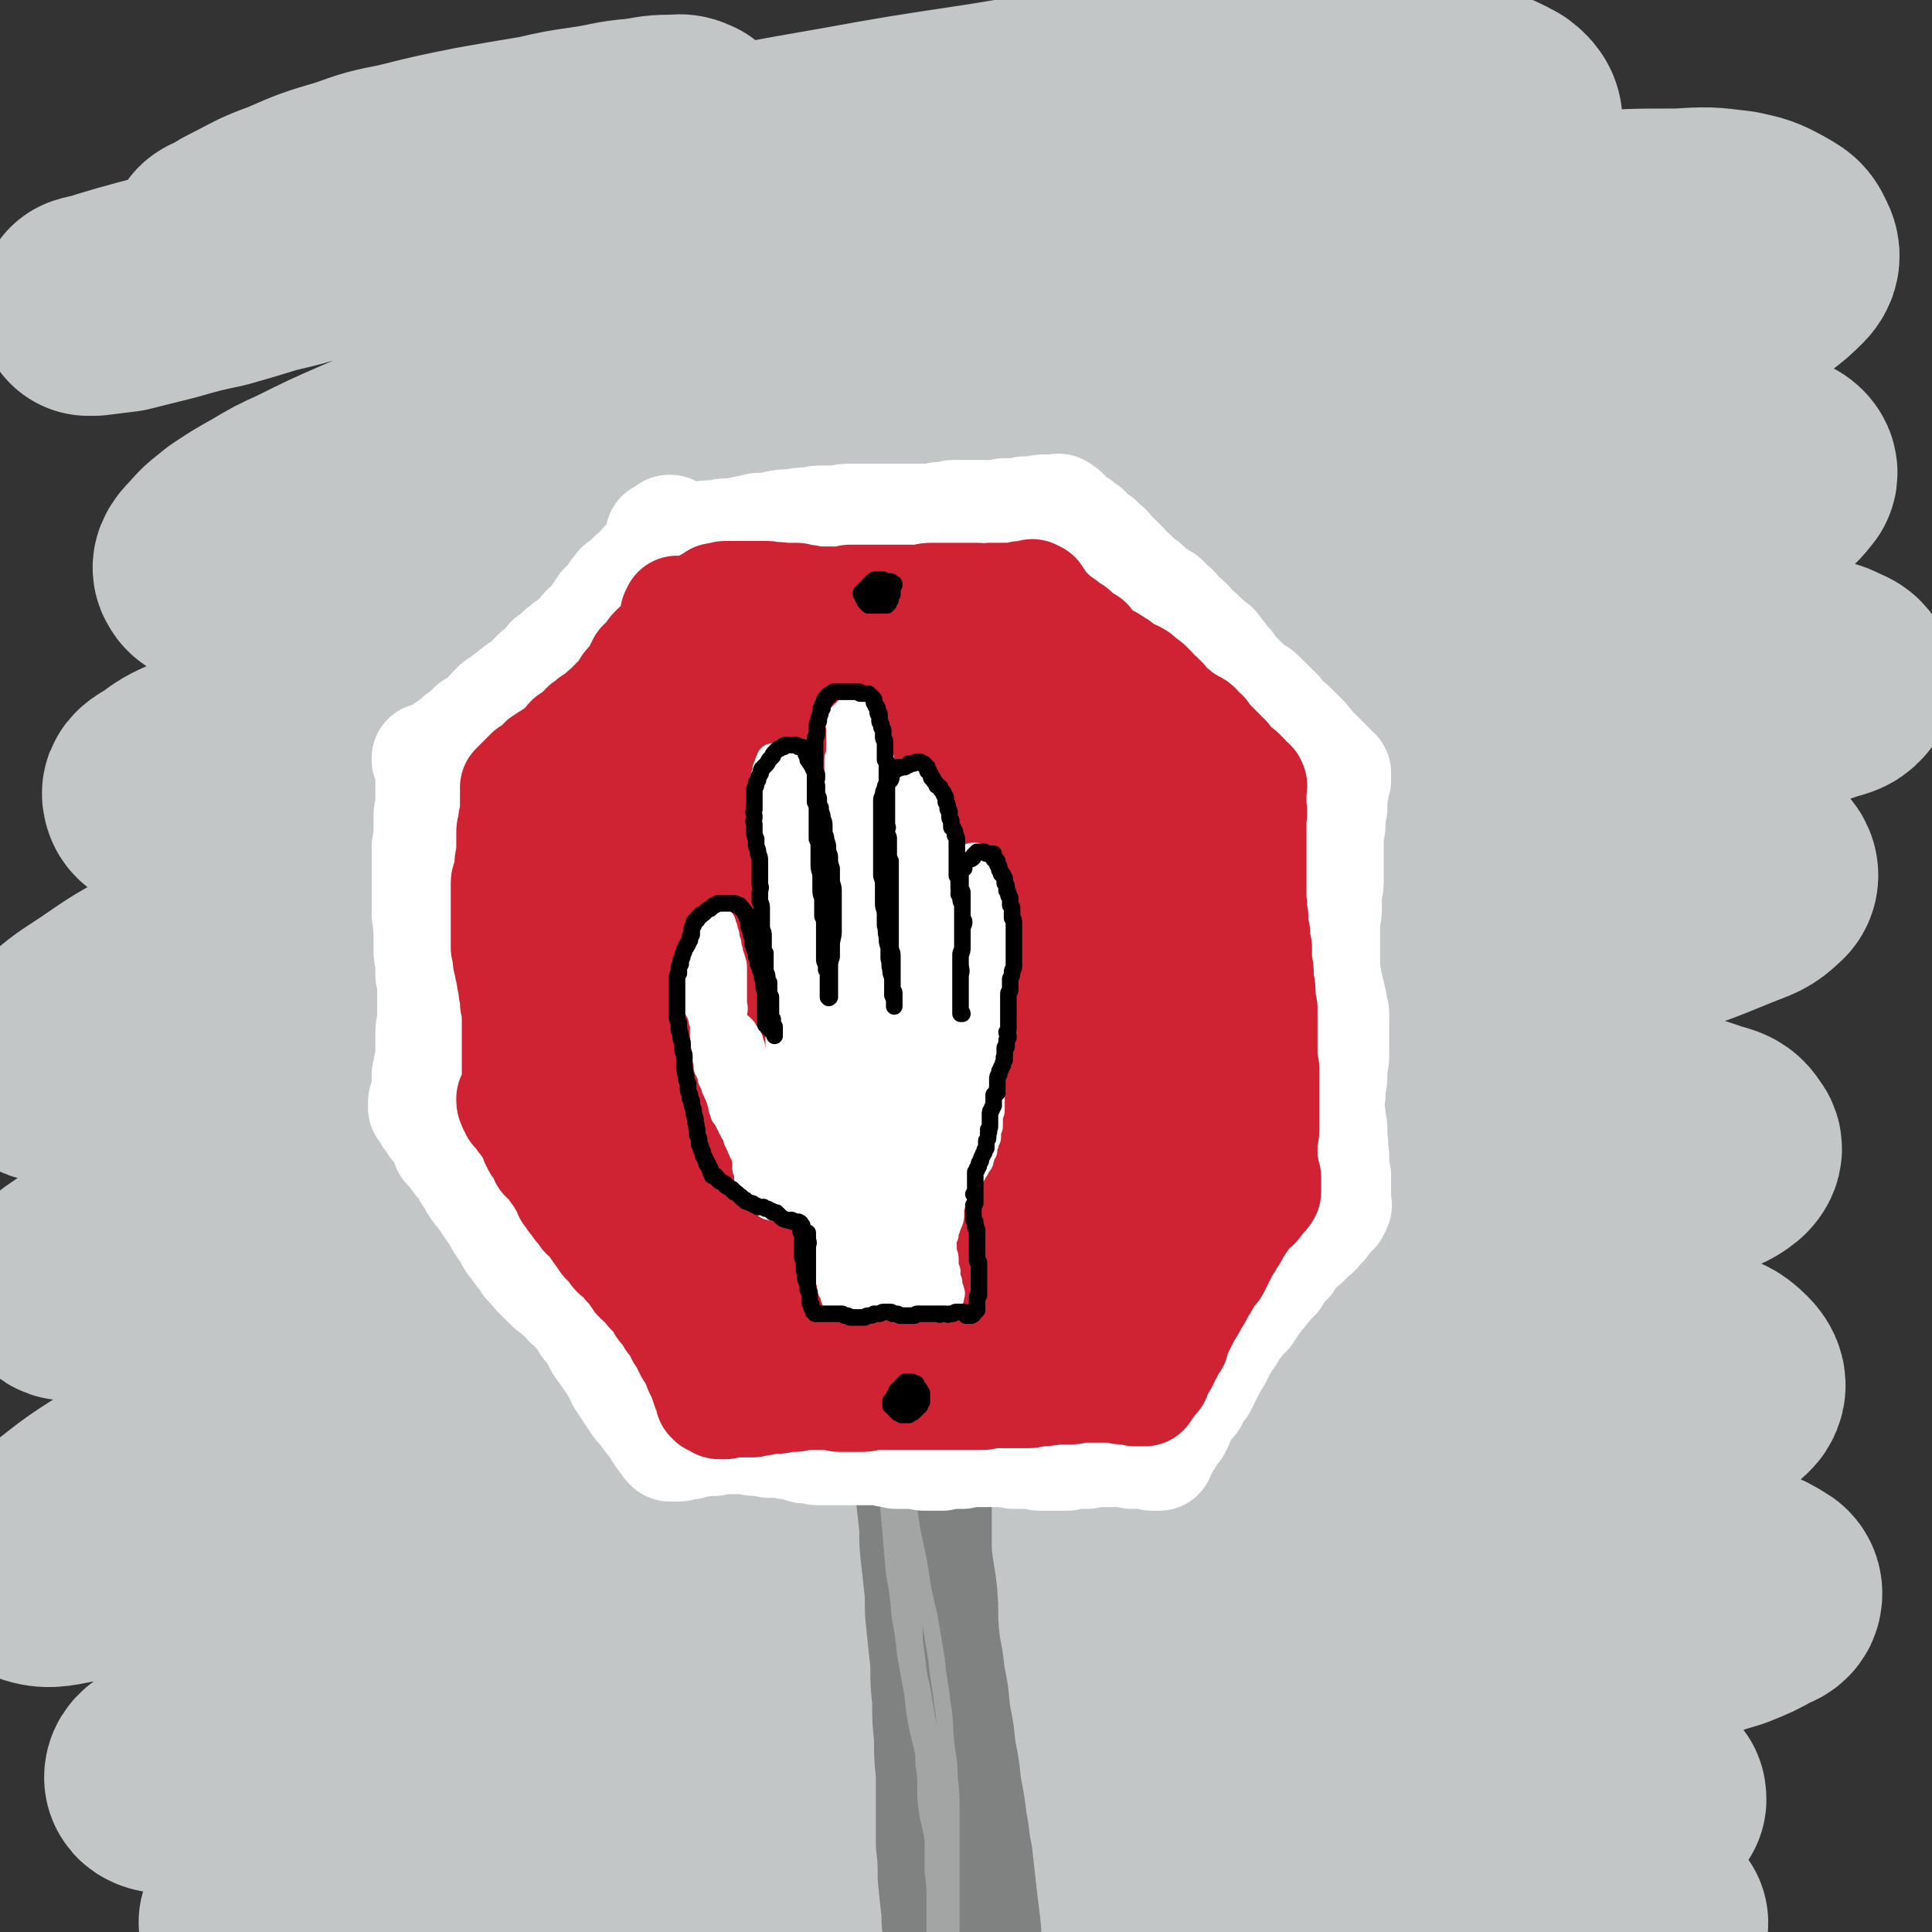
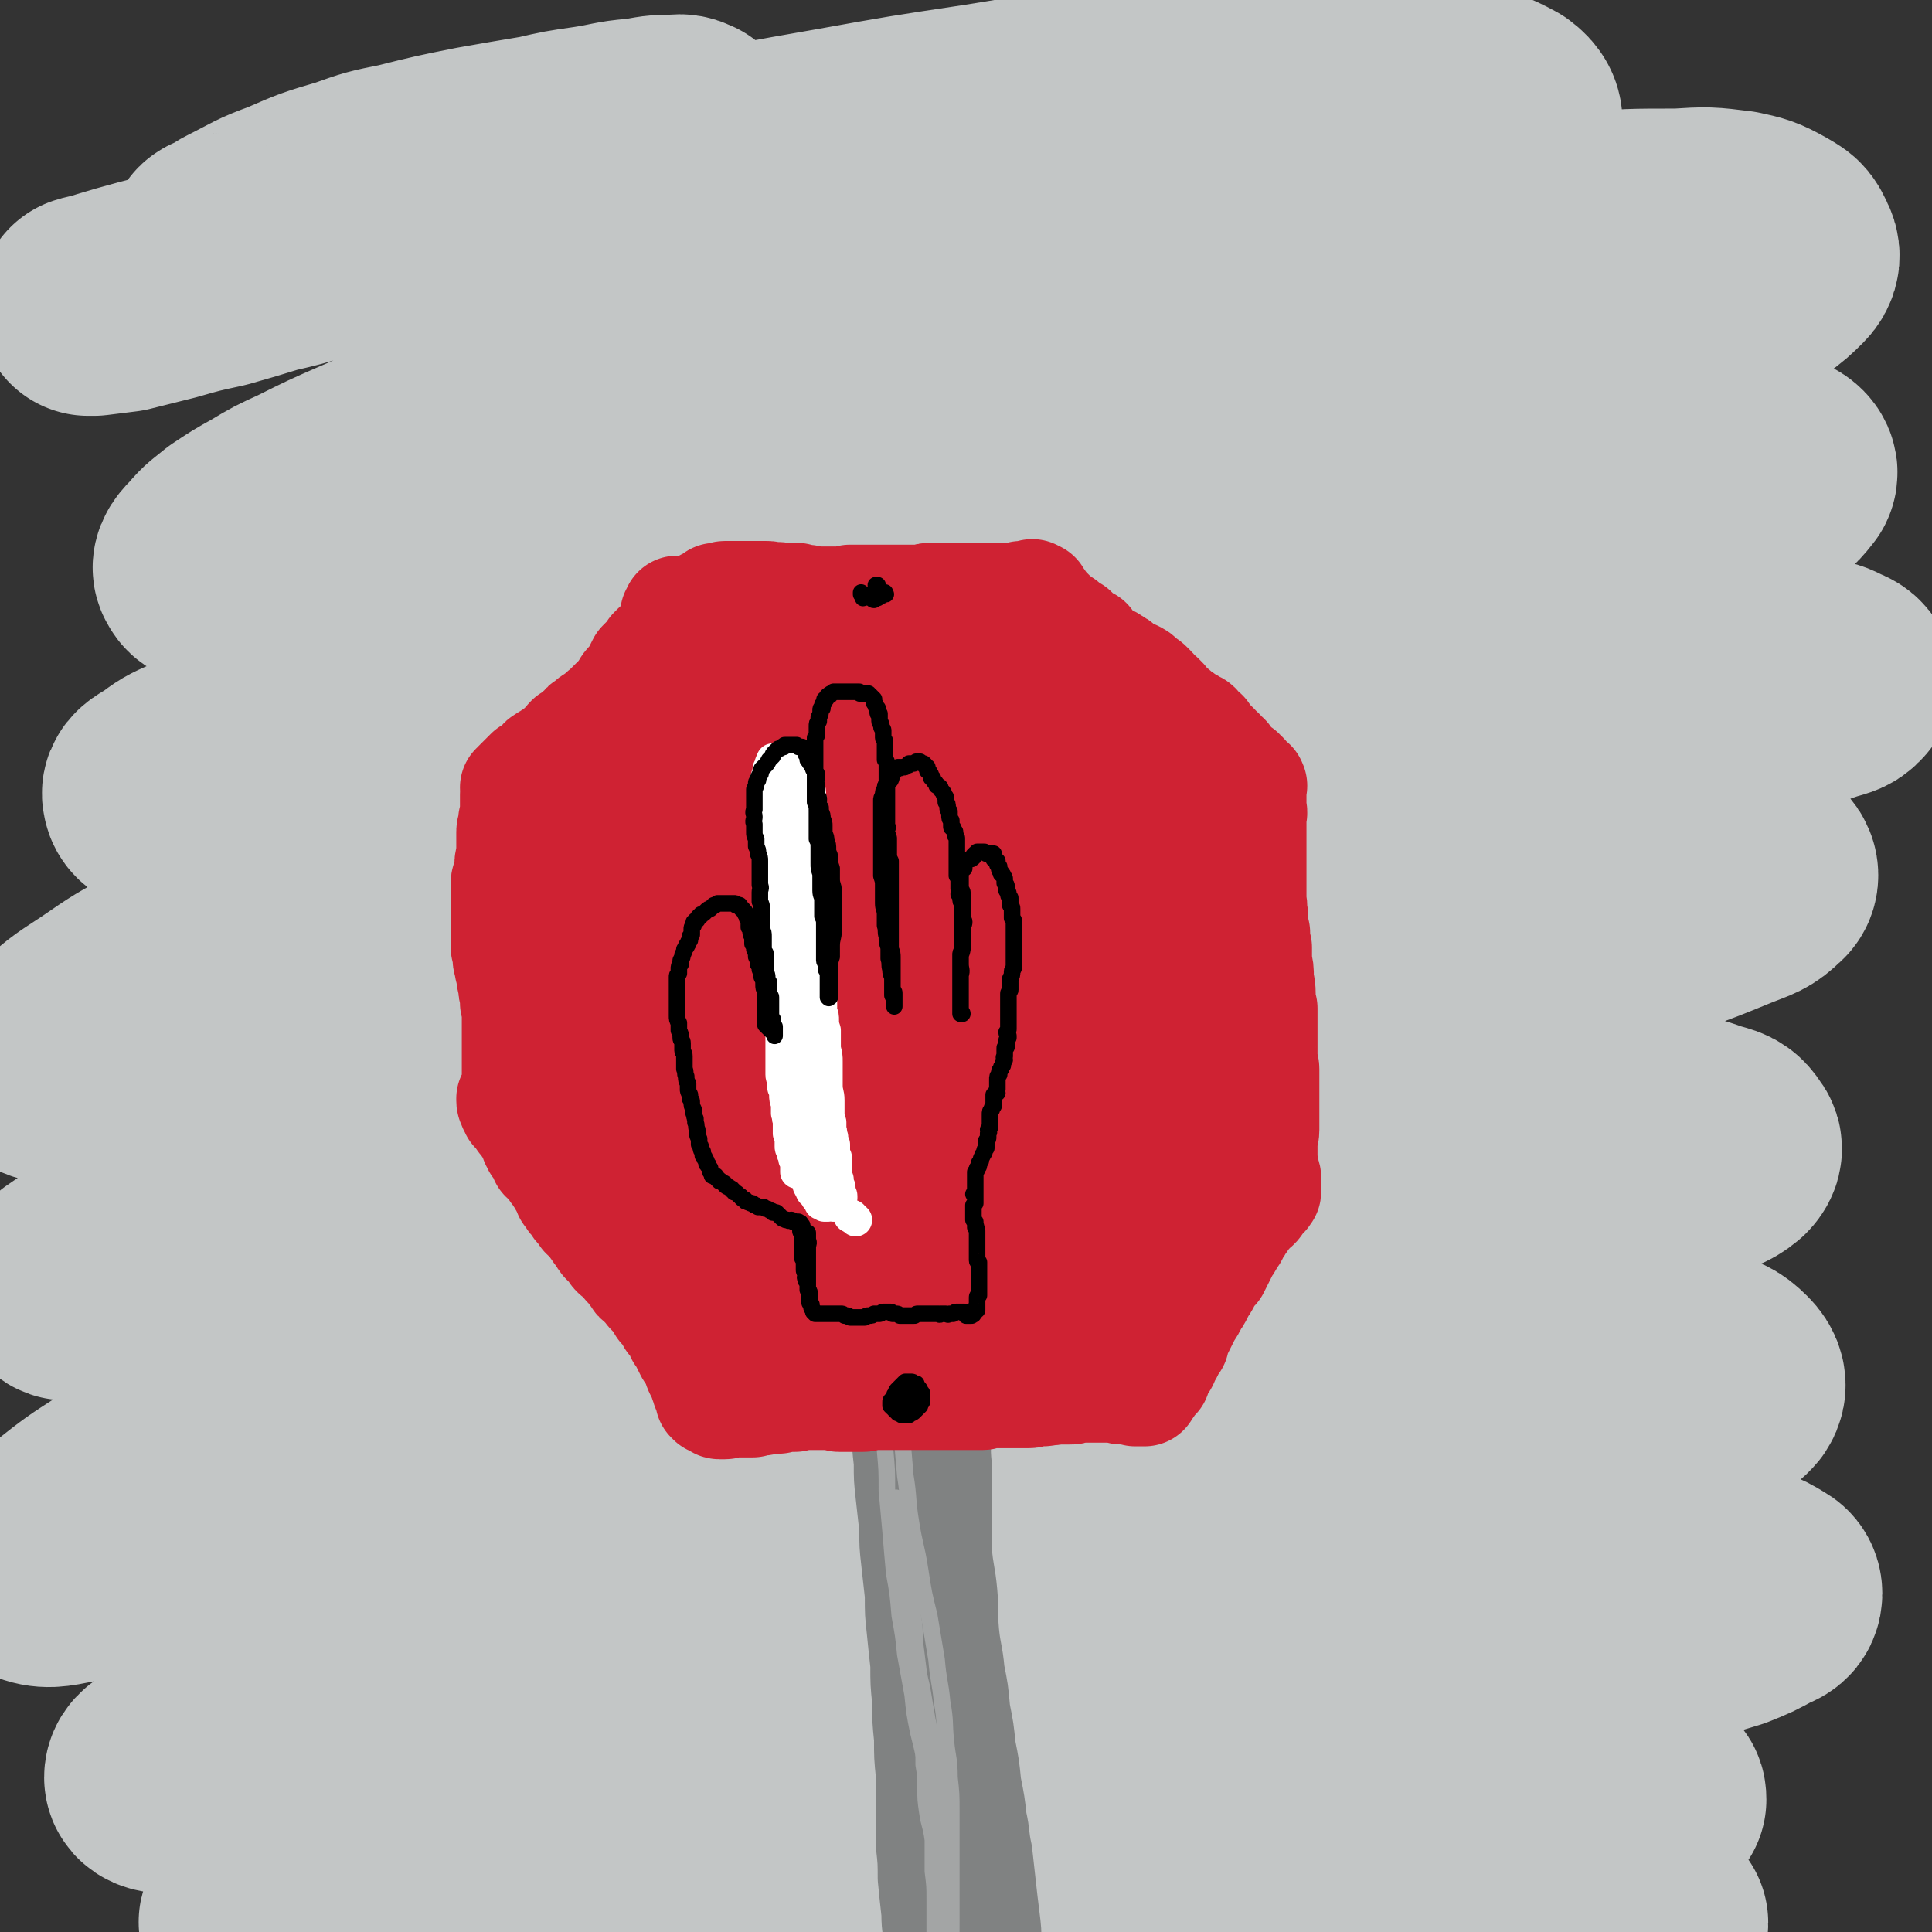
<svg xmlns="http://www.w3.org/2000/svg" viewBox="0 0 1050 1050" version="1.1">
  <rect x="0" y="0" width="1050" height="1050" fill="#333333" stroke="none" />
  <g fill="none" stroke="rgb(195,198,198)" stroke-width="120" stroke-linecap="round" stroke-linejoin="round">
    <path d="M119,134c0,-1 -1,-1 -1,-1 1,-1 2,0 3,-1 4,-2 4,-3 8,-5 14,-7 14,-8 28,-13 16,-7 16,-7 33,-12 14,-5 14,-5 29,-8 20,-5 20,-5 40,-9 17,-3 17,-3 35,-6 13,-3 13,-3 27,-5 13,-2 13,-3 25,-4 9,-1 9,-2 18,-2 5,0 6,-1 9,1 2,0 1,2 0,3 -5,4 -6,3 -11,6 -12,5 -12,5 -24,10 -17,6 -17,6 -34,11 -19,6 -20,6 -39,12 -14,4 -14,4 -29,8 -18,5 -18,5 -36,10 -14,4 -14,4 -28,7 -13,4 -13,4 -26,7 -13,4 -13,4 -27,8 -14,3 -14,3 -28,7 -12,3 -12,3 -24,6 -8,1 -8,1 -16,2 -1,0 -3,0 -3,0 3,-1 6,-1 11,-3 10,-3 10,-3 21,-6 27,-7 27,-7 53,-13 36,-9 36,-9 73,-17 44,-10 44,-10 89,-19 40,-9 40,-9 80,-18 39,-8 39,-8 79,-15 39,-7 39,-7 79,-13 38,-6 38,-7 77,-11 36,-4 36,-4 73,-5 31,-2 31,-3 62,-1 23,1 23,1 46,5 13,3 15,3 26,9 4,3 6,6 4,10 -2,6 -5,6 -13,10 -14,6 -15,5 -30,9 -24,7 -24,6 -48,12 -32,8 -32,9 -64,16 -36,9 -36,9 -72,18 -38,9 -37,9 -75,19 -39,9 -39,9 -78,19 -39,11 -39,11 -78,22 -38,12 -38,12 -75,24 -26,9 -26,9 -52,20 -19,7 -19,8 -38,16 -16,7 -16,7 -32,15 -11,5 -11,5 -21,11 -9,5 -9,5 -18,11 -6,5 -7,5 -12,11 -3,3 -6,6 -4,8 1,3 5,3 10,2 18,-1 19,-1 37,-5 36,-9 36,-10 71,-22 46,-14 45,-15 91,-31 45,-15 45,-15 90,-30 47,-15 47,-16 95,-30 47,-14 47,-15 95,-26 47,-12 47,-12 94,-21 46,-9 46,-9 92,-16 37,-6 37,-6 74,-10 26,-2 26,-2 52,-2 16,-1 16,-1 32,1 9,2 10,2 19,7 5,3 6,3 8,8 2,3 2,6 -1,9 -9,9 -11,10 -24,15 -31,14 -32,13 -65,23 -45,15 -46,14 -91,27 -50,14 -50,13 -100,26 -52,13 -53,13 -105,26 -55,14 -56,13 -111,28 -55,14 -55,14 -110,30 -51,16 -51,16 -101,33 -36,12 -36,12 -72,26 -27,11 -27,11 -53,22 -16,7 -16,8 -32,16 -9,4 -9,4 -17,10 -4,2 -7,4 -6,6 0,3 4,5 9,5 15,1 16,0 32,-2 30,-5 30,-5 61,-12 44,-10 43,-10 87,-22 46,-12 46,-12 92,-25 49,-13 49,-13 97,-27 51,-14 51,-14 101,-28 49,-14 49,-14 99,-27 46,-11 46,-11 93,-21 40,-8 40,-8 81,-15 29,-5 29,-5 59,-9 18,-2 18,-2 37,-2 12,0 12,0 24,2 6,1 7,1 13,4 2,1 4,3 3,5 -4,5 -5,7 -13,10 -23,11 -24,10 -49,18 -43,13 -43,12 -87,23 -49,12 -49,11 -98,23 -54,12 -54,11 -108,24 -58,14 -59,14 -116,29 -60,16 -60,16 -119,33 -57,17 -57,17 -113,36 -42,14 -42,14 -84,30 -27,11 -27,11 -54,23 -21,9 -21,10 -41,21 -17,9 -17,9 -33,20 -12,8 -13,8 -24,18 -6,5 -10,7 -11,12 0,3 4,5 9,5 19,-1 19,-1 38,-5 44,-10 43,-11 86,-23 58,-17 58,-17 115,-34 59,-18 58,-18 117,-35 57,-17 57,-18 115,-34 57,-16 57,-16 114,-31 53,-14 53,-15 107,-27 49,-12 49,-12 99,-21 35,-6 36,-6 72,-11 22,-2 22,-3 44,-4 14,0 14,0 28,1 10,1 10,2 20,4 7,1 7,1 13,4 3,1 5,3 3,4 -2,3 -5,3 -11,5 -17,6 -17,6 -36,11 -42,11 -43,9 -85,20 -51,13 -51,13 -102,26 -54,15 -54,15 -107,30 -58,15 -58,15 -115,31 -60,17 -60,16 -119,35 -59,18 -60,17 -118,38 -47,16 -47,16 -93,34 -34,14 -33,15 -66,30 -23,11 -23,11 -45,23 -18,9 -18,9 -35,18 -12,8 -12,8 -23,16 -7,5 -10,6 -12,10 -1,2 2,4 5,3 15,-1 16,-2 31,-6 38,-11 38,-12 75,-24 53,-18 53,-18 105,-36 54,-19 54,-19 109,-36 55,-18 55,-18 110,-35 55,-16 55,-16 110,-31 52,-14 52,-14 104,-27 47,-11 47,-11 95,-20 39,-8 39,-8 78,-14 25,-4 25,-4 50,-6 17,-1 17,-2 34,-1 9,1 11,1 18,6 3,2 4,6 1,8 -6,6 -8,6 -18,10 -22,9 -22,9 -46,17 -36,12 -36,12 -72,23 -43,13 -43,13 -86,25 -48,14 -48,13 -97,27 -54,17 -54,17 -107,34 -57,18 -57,18 -114,38 -57,20 -57,20 -113,41 -46,18 -46,18 -91,38 -34,14 -34,15 -67,31 -24,12 -24,12 -47,25 -19,10 -19,10 -38,22 -14,9 -14,9 -28,20 -9,7 -10,7 -16,16 -3,4 -4,8 -1,9 7,3 11,2 21,0 31,-7 31,-7 62,-17 55,-17 54,-18 108,-37 57,-20 57,-20 113,-40 56,-20 56,-21 112,-40 55,-19 55,-18 110,-35 51,-16 51,-16 103,-31 45,-12 45,-13 91,-23 38,-9 38,-8 76,-14 27,-5 27,-5 55,-7 17,-1 18,-2 35,-1 12,1 13,1 24,5 7,2 9,2 12,7 2,2 1,4 -1,6 -6,5 -8,4 -15,8 -16,7 -16,7 -33,13 -30,12 -30,12 -60,22 -36,12 -36,11 -72,22 -41,13 -41,13 -82,26 -48,15 -48,15 -95,31 -52,17 -52,16 -104,34 -53,19 -54,19 -106,39 -51,19 -51,19 -100,40 -37,15 -37,16 -72,33 -29,13 -29,13 -56,29 -18,9 -18,9 -34,20 -10,6 -10,6 -19,14 -4,3 -7,4 -7,7 0,2 3,3 6,3 13,-1 13,-2 26,-6 28,-8 27,-9 54,-19 41,-16 40,-17 81,-33 44,-18 44,-18 89,-36 46,-18 46,-19 93,-37 48,-18 47,-19 96,-35 46,-16 46,-16 93,-30 45,-13 45,-14 91,-24 40,-9 40,-8 81,-14 30,-4 30,-3 60,-4 20,-1 20,-2 40,1 15,1 15,2 30,7 8,2 10,2 16,8 3,3 4,6 2,9 -5,6 -8,5 -16,9 -17,8 -17,8 -35,14 -33,12 -33,12 -66,23 -36,12 -36,12 -73,23 -41,12 -41,11 -82,23 -44,12 -44,12 -89,24 -47,13 -47,13 -94,27 -49,15 -49,15 -97,31 -46,16 -46,16 -91,33 -37,15 -37,15 -73,31 -23,10 -23,10 -45,22 -15,8 -15,8 -30,17 -8,5 -11,6 -15,11 -2,1 1,3 4,3 10,-1 11,-2 22,-6 26,-7 26,-8 51,-17 34,-12 34,-12 68,-25 39,-14 39,-14 78,-28 43,-16 43,-16 86,-31 45,-15 45,-16 91,-31 46,-14 46,-15 93,-27 44,-11 45,-11 90,-19 40,-8 40,-8 81,-12 27,-3 28,-3 55,-4 22,0 22,0 43,2 17,1 17,1 33,4 10,2 10,2 19,4 5,2 5,2 10,5 2,1 3,2 3,4 0,3 -2,4 -5,5 -9,5 -9,5 -19,9 -20,6 -20,6 -39,12 -31,8 -31,8 -63,15 -36,9 -36,9 -72,18 -39,9 -39,8 -78,17 -40,9 -40,9 -81,18 -41,10 -41,10 -83,20 -39,10 -39,10 -78,21 -34,10 -34,10 -68,21 -24,8 -24,9 -48,18 -14,5 -14,5 -27,11 -2,1 -6,3 -4,4 4,1 8,0 16,-1 17,-2 17,-3 33,-7 25,-5 25,-6 50,-12 32,-7 32,-7 63,-15 36,-8 36,-9 72,-17 37,-8 37,-9 74,-16 34,-7 34,-7 68,-12 32,-4 32,-4 63,-6 27,-2 27,-2 54,-3 17,-1 17,0 34,0 13,0 13,0 25,0 13,1 13,1 25,3 9,1 9,1 18,4 3,1 3,1 6,3 1,0 1,1 1,2 -3,1 -4,0 -7,1 -7,1 -7,1 -14,3 -16,3 -16,4 -31,7 -27,6 -27,6 -55,12 -26,6 -26,6 -53,11 -28,6 -28,6 -57,12 -29,6 -29,6 -59,12 -29,7 -29,7 -58,14 -27,7 -27,6 -53,14 -22,6 -21,7 -42,14 -15,5 -15,5 -29,11 -7,3 -7,3 -14,6 -1,1 -2,1 -1,1 3,1 5,1 10,0 10,0 10,1 19,0 18,-2 18,-2 35,-5 22,-3 22,-4 43,-7 25,-5 25,-5 50,-9 26,-4 26,-4 52,-8 27,-4 27,-4 53,-7 25,-4 25,-4 49,-7 24,-3 24,-4 47,-6 17,-1 17,-1 35,-2 11,0 11,0 23,-1 12,0 12,0 25,0 10,0 10,0 21,0 5,0 5,0 10,0 1,1 2,1 2,1 0,1 -2,1 -3,2 -4,1 -4,1 -8,2 -8,3 -8,3 -16,5 -13,3 -13,3 -26,6 -21,6 -21,6 -42,11 -16,4 -16,4 -32,8 -12,3 -12,3 -24,7 -8,3 -9,3 -17,7 -4,2 -5,2 -9,6 -2,2 -2,3 -3,6 -1,3 -1,4 0,6 1,4 2,4 4,7 3,3 3,3 6,6 3,2 4,2 7,4 4,1 3,2 7,3 3,1 3,1 7,2 2,0 2,0 4,1 " />
  </g>
  <g fill="none" stroke="rgb(128,130,130)" stroke-width="36" stroke-linecap="round" stroke-linejoin="round">
    <path d="M496,597c0,0 -1,0 -1,-1 0,0 0,1 0,1 0,0 0,0 0,0 0,0 0,0 0,0 0,2 0,2 0,3 -1,2 -1,2 -1,4 0,3 0,3 0,6 -1,5 -1,5 -1,10 0,6 0,6 0,13 0,10 1,10 1,20 0,13 0,13 1,25 0,12 0,12 1,24 1,25 1,25 3,49 2,21 2,21 4,41 3,21 3,21 5,41 2,18 2,18 4,37 2,16 2,16 3,32 1,13 2,13 2,26 1,13 1,13 2,25 0,11 1,11 1,23 0,12 0,12 -1,24 0,13 0,13 -1,26 0,12 0,12 0,25 -1,13 -1,13 -1,25 0,12 0,12 1,23 1,10 1,10 3,19 1,9 0,9 2,17 1,7 1,7 3,13 2,7 2,7 4,13 1,5 1,5 2,10 1,4 1,4 2,7 1,3 1,3 2,6 0,1 0,1 0,3 1,0 1,0 1,1 0,0 0,0 0,0 1,-1 1,-1 1,-2 1,-4 1,-4 1,-7 0,-2 0,-2 0,-3 " />
    <path d="M496,604c0,-1 -1,-1 -1,-1 0,-1 0,0 0,0 0,-1 0,-1 0,-1 1,-1 1,-1 1,-2 0,-1 0,-1 1,-1 0,-1 0,-1 0,-1 1,-1 1,-1 1,-1 0,0 0,0 0,0 0,0 0,0 0,0 0,1 0,1 0,2 0,2 0,2 0,4 0,5 0,5 -1,10 0,6 0,6 0,13 -1,12 -1,12 -1,24 0,10 1,10 1,20 0,11 0,11 1,21 1,11 2,11 3,23 1,12 0,12 1,25 1,13 1,13 2,26 1,14 0,14 1,28 0,15 0,15 1,31 0,17 0,17 1,34 1,13 0,13 2,26 2,22 2,22 4,43 2,16 2,16 4,31 3,14 4,14 7,27 2,12 1,12 3,24 2,11 2,11 4,22 2,10 2,10 4,19 1,8 1,8 2,16 1,8 1,8 2,16 1,6 1,6 1,11 1,7 0,7 0,15 1,5 1,5 2,10 0,4 0,4 1,7 0,2 0,2 0,5 0,0 0,0 0,1 1,0 1,0 1,0 1,-1 1,-1 2,-2 1,-2 0,-2 1,-5 0,-1 0,-1 0,-3 " />
    <path d="M487,603c0,0 -1,0 -1,-1 0,0 1,1 1,1 0,0 -1,0 -1,0 -1,0 -1,0 -1,0 0,0 0,0 0,0 -1,-1 0,-1 0,-1 0,0 0,0 0,-1 0,0 0,0 0,0 0,0 0,0 0,0 0,1 -1,-1 -1,0 0,0 0,1 1,3 0,3 0,3 0,6 -1,4 -1,4 -1,8 0,11 0,11 0,22 0,9 0,9 0,19 1,9 1,9 2,19 1,10 1,10 2,20 1,12 2,12 3,23 1,12 0,12 1,25 1,13 1,13 2,26 1,13 1,13 1,27 1,14 1,14 1,29 0,15 0,15 0,31 1,16 1,16 1,32 0,15 0,15 1,30 0,14 0,14 1,28 0,13 0,13 1,26 1,12 1,12 2,24 1,11 1,11 2,22 2,10 2,10 4,21 2,10 2,9 3,19 2,10 2,10 3,19 2,8 2,8 4,17 1,8 1,8 3,16 1,7 1,7 2,14 1,6 1,6 2,11 1,4 1,4 2,9 0,3 0,3 1,7 0,1 0,1 0,2 0,0 0,0 0,0 0,0 1,0 1,0 0,-1 0,-1 0,-3 " />
    <path d="M478,600c0,0 -1,-1 -1,-1 0,0 1,0 1,1 -1,0 -1,0 -2,0 -1,0 -1,0 -2,0 0,1 0,0 -1,0 0,0 0,0 0,0 0,0 0,0 0,0 0,1 -1,0 -1,0 0,0 1,0 1,0 1,0 0,-1 1,-1 0,0 0,0 1,0 0,0 0,0 1,-1 0,0 0,0 1,0 1,-1 1,0 3,-1 1,0 1,0 2,0 2,0 2,0 3,0 2,-1 2,0 4,-1 2,0 2,0 4,0 2,0 2,0 4,-1 2,0 2,0 4,0 2,0 2,0 3,0 1,0 1,0 2,0 1,0 1,0 2,0 0,0 0,0 0,0 0,0 0,0 0,0 0,0 0,0 0,0 0,0 0,0 0,1 0,0 1,0 0,0 0,0 0,0 0,0 0,1 0,1 0,1 0,0 0,0 0,0 0,0 0,0 0,0 0,1 0,1 0,1 0,0 0,0 0,0 0,1 0,1 0,1 0,0 0,0 0,0 0,1 0,1 0,1 0,0 0,0 0,1 0,1 1,1 1,2 0,0 0,0 0,1 0,2 1,2 1,4 0,2 0,2 0,5 0,3 0,3 1,6 0,5 0,5 0,9 0,5 0,5 0,11 1,5 1,5 1,11 1,6 1,6 2,12 0,6 0,6 0,12 1,7 1,7 2,13 0,7 0,7 1,14 1,8 1,8 1,16 1,9 1,9 1,18 0,10 0,10 1,20 0,10 0,10 0,20 1,11 0,11 1,21 0,11 0,11 0,22 0,12 0,12 0,24 1,12 2,12 3,23 1,11 0,11 1,22 1,10 2,10 3,21 2,10 2,10 3,21 2,10 2,10 3,20 2,10 2,10 3,20 2,10 2,10 3,19 2,9 1,9 3,18 1,9 1,9 2,18 1,9 1,9 2,17 1,8 1,8 1,16 1,9 1,9 1,18 0,8 0,8 0,17 0,9 0,9 -1,18 0,9 0,9 -1,18 -1,8 -1,8 -2,16 0,6 -1,6 -2,11 0,4 0,4 0,7 0,1 0,1 0,2 1,0 2,0 2,-1 1,0 1,-1 1,-2 " />
    <path d="M478,604c0,0 0,-1 -1,-1 0,0 1,1 1,1 0,0 0,0 0,0 0,0 0,0 0,0 0,0 -1,-1 -1,-1 0,0 1,0 1,1 0,0 0,0 0,0 0,0 0,0 0,0 0,1 0,0 0,1 0,0 0,0 -1,1 0,1 0,1 0,1 -1,2 -1,2 -1,3 0,1 0,1 0,3 -1,2 -1,2 -1,4 0,2 0,2 0,5 1,4 1,4 1,8 0,5 0,5 0,9 0,6 0,6 0,11 0,6 0,6 1,11 0,6 0,6 0,12 1,6 1,6 1,13 0,6 0,6 0,13 0,6 0,6 0,13 1,8 1,8 1,15 0,9 0,9 1,17 0,8 0,8 0,16 0,9 0,9 1,17 0,9 0,9 1,18 0,9 0,9 1,18 1,9 1,9 2,18 0,9 0,9 1,18 1,9 1,9 2,18 0,10 0,10 1,19 1,10 1,10 2,19 0,10 0,10 1,20 0,10 0,10 1,20 0,10 0,10 1,20 0,10 0,10 0,20 0,9 0,9 0,18 1,9 1,9 1,18 1,10 1,10 2,19 0,9 1,9 2,18 1,8 1,8 2,17 1,8 2,8 3,16 1,8 0,8 1,16 1,9 1,9 2,17 1,8 1,8 2,16 0,6 0,6 0,13 0,6 0,6 0,12 0,4 0,4 0,8 0,3 0,3 0,6 0,1 0,1 0,2 0,1 0,1 0,1 0,0 0,0 0,0 " />
  </g>
  <g fill="none" stroke="rgb(163,165,165)" stroke-width="9" stroke-linecap="round" stroke-linejoin="round">
    <path d="M479,616c0,0 -1,0 -1,-1 0,0 0,1 0,1 0,0 0,0 0,0 0,0 0,0 0,0 1,1 1,1 1,2 0,0 0,0 0,1 1,1 1,1 1,2 1,2 1,2 1,4 1,2 1,2 1,5 1,3 1,3 1,7 0,6 0,6 1,11 0,8 0,8 0,15 1,9 1,9 1,18 0,9 0,9 0,18 0,9 0,9 1,18 0,10 0,10 1,20 0,11 0,11 0,21 1,10 2,10 3,21 1,11 1,11 2,23 2,12 1,13 3,25 2,13 3,13 5,26 2,13 2,13 5,25 2,12 2,12 4,24 1,12 2,12 3,23 2,11 1,11 2,21 1,10 2,10 2,20 1,9 1,9 1,19 0,9 0,9 0,18 0,10 0,10 0,20 0,10 0,10 0,20 0,11 0,11 -1,21 0,11 0,11 0,21 0,9 0,9 0,18 1,7 1,7 2,14 1,7 1,7 2,13 1,5 2,5 3,9 1,2 1,2 2,4 " />
    <path d="M479,612c-1,0 -1,-1 -1,-1 0,0 0,0 0,1 0,0 0,0 0,0 0,0 0,0 0,1 0,1 0,1 0,3 0,3 0,3 0,5 0,4 0,4 0,8 0,6 0,6 0,12 0,6 0,6 0,12 0,8 0,8 0,16 0,9 0,9 0,17 0,10 0,10 0,19 0,10 0,10 0,20 0,11 0,11 0,21 0,10 0,10 1,20 1,11 1,11 2,22 1,11 1,11 1,22 1,11 1,11 2,22 1,12 1,12 2,23 2,11 2,11 3,23 2,11 2,11 3,21 2,11 2,11 4,22 1,10 1,10 3,20 2,8 2,8 4,17 2,9 2,9 3,18 2,8 2,8 4,16 1,8 1,8 3,15 1,8 1,8 1,16 1,8 1,8 2,16 0,7 0,7 0,14 0,6 0,6 0,13 0,6 0,6 0,13 0,6 0,6 0,11 0,5 0,5 0,10 0,3 0,3 0,7 -1,1 -1,1 -1,3 0,1 0,1 0,2 0,0 0,0 0,1 0,0 0,0 1,0 0,0 0,0 1,0 0,0 0,0 0,-1 " />
    <path d="M488,815c-1,-1 -1,-1 -1,-1 0,0 0,0 0,0 0,1 0,1 0,2 0,2 0,2 1,4 0,5 0,5 1,9 1,6 0,6 1,12 0,7 0,7 1,14 1,8 1,8 1,16 1,8 1,8 2,16 1,8 1,8 3,16 1,9 1,9 2,18 2,9 2,9 3,18 1,8 0,9 1,17 1,8 1,8 2,17 2,7 2,7 3,14 1,6 1,6 2,12 0,4 0,4 1,8 1,2 1,2 1,5 1,1 1,1 1,3 0,0 0,0 0,1 0,0 0,0 0,0 0,0 0,0 0,0 0,-1 0,-1 0,-3 0,-2 0,-2 0,-3 0,-3 0,-3 0,-6 0,-3 0,-3 -1,-6 0,-4 0,-4 -1,-8 0,-5 0,-5 -1,-9 -1,-6 -1,-6 -2,-12 -1,-7 -1,-7 -3,-14 -1,-7 0,-7 -1,-15 -1,-8 -1,-8 -3,-16 -1,-9 -1,-9 -2,-17 -1,-8 -1,-8 -2,-16 0,-7 0,-7 -1,-13 0,-5 0,-6 -1,-11 0,-4 -1,-4 -1,-7 -1,-4 -1,-4 -2,-7 0,-2 0,-2 -1,-4 -1,-2 -1,-2 -2,-4 0,-1 0,-1 -1,-2 0,-1 0,-1 0,-1 0,-1 0,-1 0,-1 0,0 0,0 -1,0 0,0 0,0 0,0 1,0 1,-1 1,0 0,0 0,0 1,0 0,2 0,2 1,4 1,4 0,4 1,8 1,6 1,6 2,12 1,8 0,8 2,16 1,9 1,9 2,18 2,9 2,9 3,18 1,8 1,8 2,16 1,8 2,8 3,15 2,6 1,6 3,11 1,6 1,6 2,11 1,4 1,4 1,8 1,4 1,3 2,7 0,1 0,1 0,3 1,1 0,1 0,2 0,0 0,0 0,0 0,0 0,0 0,0 0,0 0,0 0,0 0,0 -1,0 -1,0 0,-1 0,-1 0,-3 -1,-2 -1,-2 -1,-3 -1,-3 -1,-3 -1,-5 -1,-4 0,-4 -1,-7 -1,-5 0,-5 -1,-9 -1,-6 -1,-6 -2,-11 0,-6 -1,-6 -1,-12 -1,-5 -1,-5 -2,-11 -1,-6 -1,-6 -2,-12 -1,-4 -1,-4 -2,-9 -1,-3 -1,-3 -2,-7 -1,-3 -1,-3 -2,-6 0,-2 0,-2 -1,-5 0,-2 0,-2 -1,-4 0,-1 0,-1 0,-2 0,-1 0,-1 0,-2 0,0 0,0 0,0 0,0 0,0 0,-1 0,0 0,0 0,0 0,1 1,1 1,1 0,0 -1,0 0,1 0,2 0,2 0,3 0,3 1,3 1,5 0,3 0,3 0,5 0,2 0,2 1,4 0,3 0,3 1,5 0,3 0,3 0,6 1,3 1,3 2,7 0,5 0,5 1,11 1,8 2,8 3,16 1,9 0,9 1,19 1,9 1,9 2,18 0,9 0,9 1,18 0,9 0,9 0,17 1,8 1,8 1,15 0,6 0,6 0,13 0,5 0,5 0,10 0,5 0,5 0,10 0,4 0,4 0,8 0,2 0,2 0,4 0,2 0,2 0,4 0,1 0,1 0,2 0,0 0,0 0,1 0,0 0,0 0,0 0,0 1,0 1,-1 0,-1 0,-1 0,-2 0,-3 0,-3 1,-6 0,-3 0,-3 1,-6 0,-4 0,-4 0,-9 0,-4 0,-4 0,-9 0,-5 0,-5 -1,-10 0,-5 0,-5 0,-11 -1,-7 -1,-7 -1,-13 -1,-7 -1,-7 -1,-13 -1,-6 -1,-6 -1,-12 0,-5 0,-5 0,-10 -1,-5 -1,-5 -1,-10 0,-5 0,-5 0,-9 0,-3 0,-3 -1,-6 0,-2 0,-2 0,-5 0,-1 0,-1 0,-2 -1,-1 -1,-1 -1,-2 -1,-1 0,-1 -1,-1 0,-1 0,-1 0,-1 -1,0 -1,0 -1,0 0,0 0,0 0,1 0,2 0,2 0,4 0,4 0,4 0,8 1,6 1,6 1,12 0,7 0,7 1,14 1,7 2,7 3,15 1,8 0,8 1,15 0,8 0,8 1,16 0,7 0,7 1,13 0,6 0,6 1,12 0,4 0,4 1,9 0,4 0,4 1,8 0,2 0,2 1,4 0,2 0,2 0,3 1,0 1,0 1,0 0,0 0,0 0,0 1,-1 1,-1 1,-1 0,-2 0,-2 0,-4 0,-3 0,-3 0,-6 0,-3 0,-3 0,-6 0,-5 0,-5 0,-9 0,-4 0,-4 0,-8 0,-5 0,-5 0,-10 0,-6 -1,-6 -1,-12 -1,-6 -1,-6 -1,-13 -1,-7 -1,-7 -1,-14 0,-1 0,-1 -1,-3 " />
  </g>
  <g fill="none" stroke="rgb(255,255,255)" stroke-width="60" stroke-linecap="round" stroke-linejoin="round">
-     <path d="M365,289c0,0 0,-1 -1,-1 -1,0 -1,1 -1,1 -1,1 -1,1 -2,1 0,1 0,1 -1,1 0,0 0,0 0,0 0,0 0,0 0,0 0,1 -1,0 -1,0 0,0 1,0 1,0 1,0 1,0 1,0 1,0 1,0 1,0 1,0 1,0 2,1 1,0 1,0 3,0 1,0 1,0 3,0 2,0 2,0 4,0 3,0 3,0 6,0 4,-1 4,-1 7,-1 4,0 4,-1 8,-1 4,0 4,0 8,-1 5,-1 5,-1 9,-2 5,0 5,0 9,-1 5,-1 5,-1 10,-1 4,-1 4,-1 9,-1 4,-1 4,-1 8,-1 4,0 4,0 8,0 3,-1 3,-1 7,-1 3,0 3,0 6,0 4,0 4,0 7,0 3,0 3,0 6,0 4,0 4,0 7,0 3,0 3,0 6,0 4,0 4,0 7,0 3,0 3,0 6,0 2,-1 2,-1 5,-1 2,0 3,0 5,-1 2,0 2,0 4,0 2,0 2,0 4,0 1,0 1,0 3,0 1,0 1,0 3,0 1,0 1,0 3,0 2,0 2,1 3,0 2,0 2,0 4,0 2,0 2,0 4,-1 2,0 2,0 5,0 3,0 3,0 6,-1 3,0 3,0 6,0 2,-1 2,-1 5,-1 2,0 2,0 4,0 1,0 1,0 2,0 1,0 1,0 1,0 1,0 1,0 1,0 0,0 0,0 0,0 0,0 0,0 -1,0 0,-1 1,0 1,0 0,0 0,0 0,0 0,0 0,0 -1,0 0,-1 1,0 1,0 0,0 0,0 0,0 0,1 0,1 0,1 1,0 1,0 1,0 1,0 1,0 1,1 0,0 0,0 1,1 0,0 0,0 0,1 1,0 1,0 1,1 1,0 1,0 1,0 1,0 1,1 1,1 1,0 1,0 2,1 0,0 0,0 0,0 1,1 1,1 2,1 0,0 0,0 1,1 0,0 0,0 1,1 0,0 0,0 0,0 1,1 1,1 2,1 1,1 1,1 2,2 1,1 1,1 2,2 1,1 1,1 3,2 1,1 1,1 3,3 2,1 1,1 3,3 2,2 2,2 4,4 2,2 2,2 4,4 1,2 2,2 4,4 1,1 1,1 3,3 2,2 2,2 4,3 2,2 2,2 4,4 2,1 2,1 5,3 2,1 2,1 3,3 2,2 2,2 4,3 2,2 1,2 3,4 2,2 2,1 4,3 2,2 2,2 3,4 2,2 2,2 4,3 2,2 2,2 4,4 2,2 2,1 4,3 1,2 1,2 3,4 1,1 1,1 2,3 1,2 1,2 3,3 1,2 1,2 2,3 1,2 2,2 3,3 1,2 1,2 3,3 1,2 1,1 3,3 1,1 2,1 3,2 2,1 2,1 4,3 1,2 1,2 3,3 1,2 1,2 3,3 1,1 1,1 2,2 1,1 1,1 2,3 1,1 1,1 2,2 0,1 0,1 1,1 1,1 2,1 3,2 0,1 0,1 1,2 1,0 1,0 2,1 0,1 1,1 1,1 1,1 1,1 1,2 1,0 1,0 1,0 1,1 1,1 1,2 1,0 1,0 1,1 1,1 1,1 2,2 0,1 0,0 1,1 1,1 1,1 2,2 1,1 1,1 2,2 1,1 1,1 2,2 1,1 1,1 2,2 1,1 1,1 2,2 0,1 0,1 1,1 1,1 1,1 1,1 0,1 0,1 1,1 0,0 0,0 0,0 0,1 0,1 0,1 0,0 0,0 0,0 0,0 0,0 0,0 0,0 0,0 0,1 0,0 0,0 0,0 0,0 0,0 0,0 0,0 0,0 0,-1 0,0 0,1 0,1 0,0 0,0 0,1 0,0 0,0 0,0 0,1 0,1 0,1 -1,1 -1,1 -1,2 0,1 0,1 0,2 0,2 -1,2 -1,3 0,2 0,2 0,4 0,2 0,2 0,4 -1,2 -1,2 -1,4 0,3 0,3 0,5 0,3 -1,3 -1,6 0,3 0,3 0,5 0,3 0,3 0,6 0,3 0,3 0,6 0,4 0,4 0,7 0,3 0,3 -1,7 0,3 0,3 0,7 0,4 0,4 -1,8 0,4 0,4 0,7 0,4 0,4 0,7 0,3 0,3 0,7 0,2 0,2 0,5 0,3 0,3 1,6 0,2 0,2 1,5 0,3 1,2 1,5 1,3 1,3 1,5 1,3 1,3 1,5 0,3 0,3 0,5 0,3 0,3 0,6 0,3 0,3 0,6 0,2 0,2 0,5 0,3 -1,3 -1,6 0,2 0,2 0,5 0,3 -1,3 -1,5 0,3 0,3 0,5 -1,2 0,2 -1,4 0,2 0,2 0,4 0,2 0,2 1,3 0,2 0,2 0,3 0,2 1,2 1,4 0,1 0,1 0,3 0,2 0,2 0,4 1,2 0,2 0,4 0,2 1,2 1,4 0,2 0,2 0,4 0,2 0,2 0,4 0,2 0,2 1,3 0,2 0,2 0,4 0,2 0,2 0,3 0,1 0,1 0,2 0,2 0,2 0,3 0,0 0,0 0,1 0,0 0,0 0,1 0,0 0,0 0,0 0,1 0,1 0,1 0,0 0,0 0,0 0,0 0,0 0,0 0,0 0,0 0,0 0,0 0,0 0,0 0,0 0,0 0,1 0,0 1,0 0,0 0,0 0,0 0,0 0,1 0,1 0,1 0,0 0,0 0,0 -1,1 -1,1 -1,1 0,1 0,1 0,1 -1,1 -2,1 -2,2 -1,1 -1,1 -2,2 -1,1 -1,1 -2,3 -1,1 -1,1 -3,3 -1,2 -2,2 -3,3 -2,2 -2,2 -4,4 -2,1 -2,1 -4,3 -1,2 -2,2 -3,3 -2,2 -1,2 -2,4 -2,2 -2,1 -4,3 -2,3 -1,3 -3,6 -2,2 -2,2 -4,4 -1,2 -2,2 -3,4 -3,3 -2,3 -5,6 -1,2 -1,2 -3,5 -2,2 -2,2 -4,4 -2,3 -2,3 -4,5 -1,2 -1,2 -2,4 -2,2 -1,2 -3,4 -1,2 -1,2 -2,4 -1,2 -1,2 -2,4 -1,1 -1,2 -2,3 -1,2 -1,2 -2,4 -1,2 -1,2 -2,4 -1,2 -1,2 -2,4 -2,2 -2,2 -3,4 -1,2 -1,2 -2,4 -2,1 -2,1 -3,3 -1,2 -1,2 -2,3 -1,2 -1,2 -2,3 0,2 0,2 -1,4 -1,1 -1,1 -1,2 -1,1 -1,1 -2,2 -1,2 -1,2 -2,3 0,1 0,1 -1,2 -1,1 -1,1 -1,2 -1,1 -1,1 -2,2 0,0 0,1 0,1 -1,1 -1,1 -1,2 0,0 0,0 0,0 0,0 0,0 0,0 0,0 0,0 0,1 0,0 0,0 -1,0 0,0 0,0 0,0 0,0 0,0 0,0 1,0 0,-1 0,-1 0,0 0,0 0,1 0,0 0,0 0,0 0,0 0,0 0,0 0,0 0,0 0,0 0,0 0,0 -1,0 0,0 0,0 0,0 0,0 0,0 -1,0 0,0 0,0 0,0 0,0 0,0 -1,0 0,-1 0,-1 0,-1 -1,0 -1,0 -2,0 0,0 0,0 -1,0 -1,0 -1,0 -2,0 -1,0 -1,0 -3,0 -1,0 -2,0 -3,0 -2,-1 -2,-1 -4,-1 -2,0 -2,0 -5,0 -2,0 -2,0 -5,0 -2,0 -2,0 -4,0 -3,0 -3,0 -6,1 -3,0 -3,0 -5,0 -3,0 -3,0 -6,1 -2,0 -2,0 -5,0 -2,0 -2,0 -5,0 -2,0 -2,0 -5,0 -2,-1 -2,-1 -5,-1 -2,0 -2,0 -4,0 -3,0 -3,0 -5,0 -3,-1 -3,0 -5,-1 -3,0 -3,0 -6,0 -3,0 -3,0 -6,0 -3,0 -3,0 -5,0 -3,0 -3,0 -6,1 -3,0 -3,0 -6,0 -3,0 -3,0 -5,1 -3,0 -3,0 -5,0 -3,0 -3,0 -5,0 -2,-1 -2,-1 -4,-1 -3,0 -3,0 -6,0 -2,0 -2,0 -5,0 -2,-1 -2,-1 -5,-1 -3,-1 -3,-1 -5,-1 -4,0 -4,0 -7,0 -3,0 -3,0 -6,0 -4,0 -4,0 -7,0 -3,0 -3,0 -6,0 -4,0 -4,0 -7,0 -4,-1 -4,-1 -7,-1 -3,-1 -3,-1 -6,-2 -3,0 -3,0 -6,-1 -4,0 -4,0 -7,0 -3,-1 -3,-1 -6,-1 -3,0 -3,0 -6,-1 -3,0 -3,0 -6,0 -3,0 -3,0 -6,0 -3,0 -3,0 -6,1 -3,0 -3,0 -6,0 -3,1 -3,1 -5,1 -2,1 -2,1 -4,1 -2,0 -2,0 -4,1 0,0 0,0 -1,0 -1,0 -1,0 -2,0 0,0 0,0 0,0 -1,0 -1,0 -1,0 0,0 0,0 -1,0 0,0 0,0 0,0 1,0 0,0 0,-1 0,0 0,1 0,1 0,0 0,0 0,0 0,0 0,0 0,0 0,0 0,0 0,0 0,0 0,0 0,0 -1,-1 -1,-1 -1,-1 0,0 0,0 0,-1 -1,-1 -1,-1 -1,-1 -1,-1 -1,-1 -2,-2 -1,-2 -1,-2 -2,-3 -1,-2 -1,-2 -2,-4 -2,-1 -1,-2 -3,-3 -2,-3 -2,-2 -3,-5 -2,-2 -3,-2 -4,-4 -2,-3 -2,-3 -4,-6 -2,-3 -2,-3 -4,-6 -2,-4 -2,-4 -4,-8 -3,-4 -3,-4 -5,-7 -3,-4 -3,-4 -5,-8 -2,-4 -2,-4 -5,-7 -2,-4 -2,-4 -5,-7 -2,-3 -2,-3 -5,-5 -2,-3 -2,-3 -5,-5 -3,-3 -3,-2 -6,-5 -2,-2 -2,-2 -5,-5 -2,-2 -2,-2 -4,-5 -3,-2 -2,-2 -4,-5 -2,-2 -2,-2 -4,-5 -2,-3 -3,-3 -4,-6 -2,-3 -2,-3 -4,-6 -2,-3 -2,-3 -3,-6 -2,-2 -2,-2 -4,-5 -2,-3 -2,-3 -4,-6 -2,-2 -2,-2 -4,-5 -1,-3 -1,-3 -3,-5 -2,-3 -1,-3 -3,-5 -2,-3 -2,-2 -4,-5 -1,-2 -1,-2 -3,-4 -1,-1 -1,-1 -2,-2 -1,-2 0,-2 -1,-4 -1,-1 -1,-1 -2,-3 -1,-1 -1,-1 -2,-3 -1,-1 -1,-1 -2,-2 0,-1 0,-1 -1,-2 -1,-1 -1,-1 -1,-2 -1,0 -1,0 -1,-1 0,-1 0,-1 -1,-2 0,0 0,0 0,-1 -1,0 -1,0 -1,-1 0,0 0,0 -1,0 0,0 0,0 0,0 0,-1 0,-1 0,-1 0,0 0,0 0,0 0,0 0,0 0,0 0,0 0,0 0,0 1,1 0,0 0,0 0,0 0,0 0,0 0,0 0,0 0,0 0,-1 0,-1 0,-1 0,-1 0,-1 0,-1 0,-1 1,-1 1,-2 0,-1 0,-1 1,-2 0,-1 0,-1 0,-3 0,-2 0,-2 0,-4 0,-2 0,-2 0,-4 1,-2 1,-2 1,-5 1,-2 1,-2 1,-5 0,-3 0,-3 0,-5 0,-3 0,-3 0,-6 0,-4 0,-4 1,-7 0,-3 0,-3 0,-7 0,-3 0,-3 0,-6 0,-4 0,-4 0,-7 0,-3 0,-3 -1,-6 0,-4 0,-4 0,-7 0,-3 -1,-3 -1,-6 0,-3 0,-3 0,-6 0,-4 0,-4 0,-7 -1,-4 0,-4 -1,-7 0,-5 0,-5 0,-9 0,-2 0,-2 0,-5 0,-4 0,-4 0,-8 0,-2 0,-2 0,-4 0,-3 0,-3 0,-6 0,-2 0,-2 0,-5 1,-3 1,-2 1,-5 0,-3 0,-3 0,-5 0,-3 0,-3 0,-6 0,-2 0,-2 1,-5 0,-3 0,-3 0,-7 0,-2 0,-2 0,-4 0,-3 0,-3 0,-5 0,-2 0,-2 0,-3 0,-1 0,-1 0,-3 0,-1 -1,-1 -1,-2 0,-1 0,-1 0,-1 -1,-1 -1,-1 -1,-1 0,0 0,0 0,0 0,0 0,0 0,0 1,0 0,-1 0,-1 0,0 0,1 1,1 0,0 0,0 0,-1 0,0 0,0 0,0 0,0 0,0 0,0 1,0 1,0 1,0 1,-1 1,-1 1,-1 1,0 1,0 1,0 1,-1 1,-1 2,-1 1,0 1,0 2,-1 1,0 1,-1 1,-1 1,-1 1,-1 3,-2 1,-1 1,-1 3,-2 2,-1 2,-1 3,-3 2,-1 2,-1 4,-2 1,-2 1,-2 3,-4 2,-1 2,-1 4,-2 2,-2 2,-2 4,-4 2,-1 1,-2 3,-3 2,-3 3,-3 6,-5 2,-2 3,-2 5,-4 2,-1 2,-2 4,-3 3,-2 3,-2 5,-4 2,-2 2,-2 4,-4 2,-1 2,-1 4,-3 2,-2 2,-2 3,-4 3,-2 3,-2 6,-5 2,-1 2,-2 4,-3 4,-3 4,-3 7,-6 2,-3 2,-3 5,-5 2,-3 2,-3 4,-5 1,-2 1,-2 3,-5 2,-2 2,-2 4,-4 1,-1 1,-1 2,-3 1,-2 2,-2 3,-4 2,-1 2,-1 3,-2 2,-2 2,-2 4,-4 2,-1 2,-1 4,-3 1,-2 1,-2 3,-4 2,-1 2,-1 4,-3 2,-1 2,-1 3,-2 2,-1 2,-1 3,-2 2,-1 1,-1 3,-2 0,-1 0,-1 1,-1 1,-1 1,-1 1,-1 1,-1 1,0 1,-1 0,0 0,0 0,0 0,1 0,0 0,0 -1,0 0,0 0,0 0,0 0,0 0,0 0,0 0,0 0,0 0,0 0,0 0,0 0,0 0,0 0,0 -1,0 0,0 -1,1 0,0 0,0 0,0 -1,0 -1,0 -1,0 -1,1 -1,1 -1,2 -1,0 -1,0 -1,0 0,1 0,1 -1,1 0,1 0,1 -1,2 -1,0 -1,0 -2,1 0,1 0,1 -1,2 -1,1 -1,1 -2,2 -1,1 -1,1 -2,2 -1,1 -1,1 -3,2 -1,1 -2,1 -3,3 -2,1 -2,1 -4,3 -3,3 -3,3 -5,6 -3,4 -3,4 -6,8 -4,5 -4,5 -8,11 -4,6 -4,6 -8,13 -4,7 -4,7 -8,14 -4,8 -4,8 -8,16 -4,7 -4,7 -8,15 -4,7 -4,7 -8,14 -4,7 -4,7 -8,13 -4,6 -4,6 -8,11 -3,5 -3,5 -6,10 -3,4 -3,4 -5,8 -2,2 -2,2 -3,4 -1,2 0,3 -1,5 0,1 -1,1 0,2 0,0 0,0 1,1 0,0 0,0 0,0 1,1 1,1 2,0 2,0 3,0 5,-1 4,-2 3,-3 7,-5 5,-5 5,-5 11,-10 7,-6 6,-6 13,-12 7,-7 7,-7 14,-14 8,-7 8,-7 16,-14 8,-7 8,-7 17,-15 7,-6 7,-6 14,-12 11,-10 11,-10 22,-20 9,-8 9,-8 17,-16 8,-7 8,-7 16,-14 6,-5 6,-5 13,-10 6,-5 6,-5 13,-8 4,-3 4,-3 9,-5 4,-1 4,-1 8,-3 2,0 2,0 4,-1 1,0 1,0 2,0 1,0 1,0 1,0 0,0 0,0 0,0 0,1 -1,1 -1,1 -2,2 -2,2 -3,4 -4,4 -4,3 -8,7 -6,7 -6,7 -12,13 -8,9 -8,9 -15,18 -9,9 -9,9 -18,19 -9,10 -9,10 -19,20 -10,12 -11,12 -21,23 -12,12 -11,13 -23,25 -10,11 -10,11 -21,22 -9,10 -10,10 -19,19 -8,9 -8,9 -16,18 -7,7 -7,7 -15,14 -5,5 -5,5 -10,11 -4,4 -4,4 -8,9 -1,3 -1,3 -2,6 -1,2 -1,2 -1,3 0,1 0,1 0,2 1,1 1,1 2,1 2,1 2,1 4,1 3,0 3,0 6,-1 4,-2 4,-2 7,-4 7,-5 7,-4 14,-9 7,-4 7,-4 13,-9 7,-5 7,-5 14,-10 8,-6 8,-6 15,-13 9,-7 9,-7 17,-14 9,-8 9,-8 18,-16 10,-9 10,-9 19,-19 11,-10 11,-10 21,-21 11,-11 11,-12 23,-23 11,-12 11,-12 23,-24 11,-11 11,-11 22,-22 9,-9 9,-9 19,-18 8,-8 8,-8 17,-15 6,-5 6,-5 13,-9 5,-3 5,-3 10,-6 2,-1 2,-1 5,-2 1,-1 1,-1 2,-1 1,0 1,0 1,-1 1,0 1,0 2,0 1,0 1,0 2,0 2,0 2,0 3,1 2,0 2,0 4,1 1,0 1,0 2,1 1,0 1,0 2,1 1,0 1,0 2,0 0,1 0,1 0,1 0,1 0,1 0,1 0,1 0,1 -1,2 -2,2 -2,1 -4,3 -3,3 -3,3 -7,6 -4,3 -5,3 -10,6 -5,3 -5,3 -11,7 -6,5 -6,5 -12,9 -8,5 -8,5 -15,11 -7,5 -7,5 -15,11 -9,6 -9,5 -17,12 -9,6 -9,7 -17,14 -9,7 -10,7 -19,15 -9,8 -10,8 -19,16 -10,9 -9,9 -19,18 -9,9 -9,9 -18,18 -9,8 -9,8 -17,17 -7,8 -6,8 -13,17 -6,7 -6,7 -12,15 -5,7 -5,7 -9,14 -4,7 -4,7 -7,14 -3,6 -3,6 -6,12 -3,6 -3,6 -5,12 -2,5 -1,5 -3,11 -1,5 -1,5 -2,9 -1,5 -1,5 -2,9 -1,3 -1,3 -1,6 -1,3 -1,3 -1,5 -1,2 -1,2 -1,4 0,1 0,1 1,2 0,0 0,0 1,0 1,0 1,0 1,0 2,0 2,0 3,0 1,0 1,0 3,0 3,-1 3,-1 5,-3 3,-2 3,-2 6,-5 4,-3 4,-3 9,-7 5,-4 5,-4 9,-9 6,-5 6,-5 12,-11 6,-6 7,-6 13,-12 7,-7 6,-7 13,-15 8,-8 7,-8 15,-17 8,-8 8,-8 17,-16 8,-9 8,-9 16,-18 8,-9 8,-9 16,-17 8,-9 8,-8 16,-17 7,-7 7,-7 14,-15 7,-8 7,-8 14,-16 7,-6 7,-6 14,-12 6,-6 6,-5 13,-11 5,-5 5,-5 11,-10 6,-5 6,-5 12,-10 5,-5 5,-5 11,-10 5,-5 5,-5 11,-10 4,-4 5,-4 10,-9 4,-3 3,-3 8,-7 4,-3 4,-3 8,-6 4,-3 4,-3 8,-5 4,-2 4,-2 7,-4 3,-1 3,-2 5,-3 2,0 2,0 3,0 1,0 1,-1 1,-1 1,0 1,0 1,0 0,0 0,0 0,0 0,1 1,0 1,1 0,0 0,0 0,0 -1,0 -1,0 -1,1 0,0 0,1 0,1 0,1 0,1 0,2 0,1 1,1 1,2 1,2 1,2 1,4 0,2 0,2 0,5 0,3 0,3 0,6 -2,6 -2,6 -5,12 -4,8 -4,8 -8,16 -5,8 -5,8 -10,17 -6,8 -6,8 -13,16 -5,8 -5,8 -11,15 -6,7 -5,8 -11,14 -6,7 -6,7 -13,13 -7,7 -7,7 -15,13 -8,6 -8,6 -16,11 -8,6 -8,7 -16,12 -9,6 -9,6 -19,12 -9,5 -8,6 -17,11 -9,5 -9,4 -18,9 -7,4 -7,4 -15,9 -6,3 -6,3 -12,7 -4,2 -4,3 -8,5 -2,2 -3,2 -5,4 -2,1 -2,1 -4,3 -2,2 -2,2 -4,4 -2,2 -2,2 -4,4 -1,2 -2,2 -3,4 -2,2 -2,3 -4,5 -2,3 -2,3 -4,5 -3,3 -2,3 -5,6 -2,2 -2,2 -4,5 -2,3 -3,3 -5,6 -2,3 -2,3 -4,5 -2,3 -2,3 -4,6 -2,3 -2,3 -4,5 -2,3 -2,3 -4,6 -1,2 -1,2 -3,5 -1,2 -1,2 -3,5 -1,3 -1,2 -3,5 -2,3 -1,3 -3,6 -1,2 -1,2 -2,5 -1,2 -2,2 -3,3 -1,2 0,2 -1,4 -1,1 -1,1 -2,2 0,1 0,1 -1,2 0,1 0,2 0,3 0,1 0,1 0,2 1,1 1,1 2,2 1,2 1,2 2,3 1,1 1,2 2,3 2,1 2,1 3,2 2,1 2,1 4,2 3,1 3,1 6,1 3,1 3,1 6,0 3,0 3,1 7,0 5,-2 5,-2 10,-5 6,-3 6,-3 12,-7 7,-5 7,-5 14,-9 7,-5 7,-5 14,-10 6,-5 6,-5 13,-11 6,-5 6,-5 12,-11 6,-5 6,-5 12,-11 7,-7 7,-7 13,-13 7,-7 7,-8 13,-15 7,-8 7,-8 14,-16 8,-9 8,-9 15,-18 7,-8 7,-8 14,-17 6,-8 6,-8 12,-16 6,-6 6,-6 11,-13 5,-6 5,-6 10,-12 5,-6 5,-6 10,-12 3,-5 3,-5 7,-10 4,-5 4,-5 7,-10 4,-5 4,-5 8,-10 3,-5 3,-5 7,-10 4,-4 4,-4 8,-8 3,-4 3,-4 7,-8 3,-4 3,-4 6,-7 4,-4 4,-4 8,-8 4,-3 4,-3 8,-6 3,-3 3,-3 7,-6 3,-2 3,-3 6,-5 2,-2 2,-2 5,-3 2,-1 2,-1 4,-3 3,-1 3,-1 5,-2 1,0 1,0 3,-1 2,-1 2,-1 3,-1 1,0 1,-1 3,-1 1,0 1,0 3,0 2,0 2,-1 3,0 1,0 1,0 2,1 2,2 2,2 3,3 1,2 1,2 1,4 1,2 1,2 1,5 0,4 1,4 0,8 0,3 -1,3 -2,7 -2,5 -2,5 -4,9 -3,6 -3,6 -6,11 -5,7 -5,7 -10,14 -5,8 -6,7 -12,15 -7,7 -6,7 -13,15 -7,8 -7,8 -14,16 -8,8 -7,8 -15,15 -8,8 -8,8 -16,14 -8,7 -8,6 -16,12 -8,6 -8,6 -16,13 -7,6 -7,6 -15,12 -7,6 -7,6 -15,12 -7,6 -7,6 -15,12 -7,5 -6,5 -14,10 -6,4 -7,4 -14,9 -6,4 -6,4 -12,8 -6,4 -6,4 -12,7 -5,4 -5,4 -11,7 -5,3 -5,3 -10,7 -5,3 -5,3 -9,7 -4,4 -4,4 -8,8 -4,4 -4,4 -7,8 -4,3 -4,3 -7,7 -3,3 -3,4 -6,7 -4,4 -4,3 -7,7 -4,3 -4,3 -6,7 -3,3 -3,3 -5,6 -2,3 -2,3 -3,7 -1,3 -1,3 -2,6 -1,3 -1,3 -2,7 0,3 0,3 0,7 -1,4 -1,4 -1,7 0,4 0,4 1,7 0,3 0,3 1,6 1,2 1,2 2,4 1,1 1,1 3,3 1,1 1,2 3,2 3,1 3,1 6,2 2,0 2,0 5,0 4,0 4,0 8,-1 4,-2 4,-2 8,-5 6,-3 6,-3 11,-7 7,-4 7,-4 13,-9 7,-5 7,-5 14,-11 7,-6 7,-5 14,-12 7,-6 7,-6 14,-13 7,-7 7,-8 14,-15 6,-8 7,-8 13,-17 7,-8 7,-8 13,-17 7,-9 7,-9 14,-18 6,-9 6,-9 12,-18 7,-9 7,-9 14,-17 7,-9 8,-9 15,-18 7,-9 7,-9 14,-18 7,-8 6,-8 13,-16 6,-7 7,-7 13,-13 6,-6 6,-6 11,-11 6,-5 5,-6 10,-11 6,-4 5,-5 11,-9 5,-4 5,-4 10,-8 4,-3 4,-3 8,-7 4,-3 4,-3 8,-6 2,-2 2,-2 5,-3 2,-2 2,-2 4,-3 2,-1 2,-1 4,-2 1,-1 1,-1 3,-1 2,-1 2,-1 4,-2 2,-1 2,-1 4,-2 2,-1 2,0 4,-1 2,-1 2,-1 4,-1 2,-1 2,-1 3,-1 1,-1 1,-1 3,-1 1,0 1,0 1,0 1,1 1,1 1,2 0,2 0,2 0,4 -1,4 -1,4 -2,7 -2,6 -2,6 -4,11 -3,6 -3,6 -6,13 -4,7 -4,7 -7,14 -4,7 -4,7 -9,14 -4,7 -5,6 -10,13 -5,7 -5,7 -11,14 -6,8 -6,8 -13,15 -7,9 -8,9 -15,17 -9,9 -9,9 -17,18 -9,10 -9,10 -19,19 -9,10 -9,9 -18,19 -10,9 -9,10 -18,19 -8,10 -8,10 -16,19 -7,7 -7,7 -14,15 -6,7 -6,7 -12,14 -4,6 -4,6 -9,12 -4,5 -4,5 -8,10 -4,4 -4,4 -8,9 -4,4 -4,4 -7,8 -4,4 -4,4 -7,8 -3,3 -3,3 -5,7 -3,4 -3,3 -6,7 -2,3 -2,3 -3,6 -1,3 -1,3 -2,6 -1,3 -1,3 -1,6 -1,1 -1,2 -1,3 1,2 2,2 3,2 2,1 3,1 5,1 3,0 3,0 7,-1 5,-2 5,-3 10,-6 7,-4 7,-4 14,-8 7,-4 7,-5 14,-9 7,-5 7,-5 14,-10 7,-6 7,-6 14,-12 8,-6 8,-6 15,-12 8,-8 8,-8 15,-16 8,-8 7,-9 14,-18 8,-10 9,-9 16,-20 8,-10 8,-10 14,-21 8,-12 7,-12 14,-24 7,-11 7,-11 14,-22 7,-9 7,-9 13,-19 5,-7 5,-7 10,-14 4,-5 4,-5 8,-9 3,-4 3,-4 7,-7 2,-3 2,-3 5,-5 1,-1 1,-1 2,-2 0,0 0,0 1,0 0,0 1,0 1,0 0,0 0,0 1,1 0,1 1,1 1,3 2,3 2,3 3,6 1,4 1,4 1,9 1,6 1,6 1,12 -1,7 0,7 -1,15 -2,9 -2,9 -5,17 -4,9 -4,9 -8,18 -4,10 -4,10 -9,19 -5,9 -5,10 -10,18 -4,8 -4,8 -9,15 -5,8 -5,8 -11,15 -6,6 -6,7 -12,13 -6,7 -6,7 -13,13 -7,6 -7,5 -14,11 -6,5 -6,5 -12,10 -6,4 -6,4 -12,8 -5,4 -5,3 -10,7 -2,2 -2,2 -4,5 -1,1 -1,2 -2,3 -1,1 -1,1 -2,2 0,0 0,0 0,0 0,1 1,1 1,1 2,0 2,0 4,0 2,-1 2,-2 4,-3 4,-3 4,-3 8,-5 5,-4 5,-4 10,-8 6,-5 6,-5 12,-10 6,-6 6,-6 13,-12 7,-6 7,-6 14,-12 7,-6 8,-6 15,-13 7,-8 7,-8 14,-16 7,-9 7,-9 13,-18 7,-10 7,-10 14,-20 6,-9 6,-9 12,-19 4,-7 4,-7 8,-14 3,-4 3,-4 6,-7 0,-1 0,-1 1,-2 1,0 1,0 1,0 0,0 0,0 0,0 0,0 0,0 0,1 0,3 1,3 0,5 0,4 0,4 -1,7 -1,6 -1,6 -3,11 -2,6 -2,6 -5,12 -3,7 -2,7 -6,14 -4,7 -4,7 -9,13 -6,7 -6,7 -11,14 -6,7 -6,8 -12,15 -7,7 -7,7 -13,14 -7,7 -7,7 -14,14 -7,7 -7,7 -14,13 -7,6 -7,6 -14,11 -6,4 -6,4 -12,8 -5,2 -5,2 -10,4 -3,1 -4,1 -7,2 -2,0 -2,0 -4,1 -1,0 -1,0 -2,0 0,0 0,0 0,-1 0,-1 -1,-1 -1,-2 0,-3 0,-3 0,-5 1,-4 1,-4 1,-8 1,-5 1,-5 2,-10 1,-7 0,-7 2,-14 2,-8 2,-8 4,-15 3,-9 3,-9 7,-17 3,-8 3,-8 7,-15 4,-7 4,-8 8,-14 5,-7 5,-7 10,-12 5,-5 5,-5 11,-9 4,-3 4,-2 9,-4 4,-1 4,0 7,0 2,0 3,-1 4,0 2,1 3,1 4,3 1,2 1,2 1,5 1,4 0,4 0,8 0,6 0,6 -1,11 -1,7 -2,7 -3,13 -2,7 -1,8 -3,14 -2,8 -1,8 -4,15 -2,7 -2,7 -4,14 -3,5 -3,5 -6,11 -2,5 -2,5 -6,9 -3,5 -3,5 -8,9 -4,4 -4,4 -9,7 -4,3 -5,2 -10,4 -5,2 -5,2 -10,3 -6,1 -6,1 -11,1 -7,0 -7,0 -13,-1 -6,-2 -6,-2 -12,-5 -8,-3 -8,-3 -15,-6 -8,-4 -8,-4 -15,-9 -7,-5 -7,-5 -14,-10 -7,-6 -7,-6 -14,-12 -6,-7 -6,-7 -12,-14 -6,-8 -6,-8 -11,-17 -6,-10 -5,-10 -10,-20 -4,-10 -4,-10 -7,-21 -4,-11 -4,-11 -7,-23 -2,-11 -2,-12 -4,-23 -1,-13 -1,-13 -2,-25 -1,-12 0,-12 0,-24 0,-9 -1,-9 0,-18 0,-6 0,-6 1,-12 0,-3 0,-3 1,-5 1,-1 1,-1 2,-1 0,0 0,0 1,1 1,2 1,2 1,4 1,5 1,5 1,11 1,9 0,9 0,19 0,10 0,10 -1,21 0,11 0,11 -1,22 -1,10 -1,10 -2,20 -1,9 -1,9 -2,18 0,8 0,8 -1,15 -1,5 -1,5 -3,10 -1,4 -1,4 -4,7 -3,4 -3,4 -7,7 -3,2 -4,2 -8,3 -3,1 -3,1 -6,1 -3,1 -4,1 -6,0 -3,-2 -3,-2 -5,-5 -3,-4 -3,-4 -4,-9 -2,-5 -2,-5 -3,-11 -1,-7 -1,-7 0,-14 0,-7 1,-7 2,-14 2,-7 2,-7 4,-13 2,-6 2,-6 5,-12 3,-4 3,-4 6,-8 2,-3 3,-3 6,-4 3,-2 3,-2 6,-1 2,0 3,0 4,2 3,4 3,4 4,8 3,7 3,7 5,14 2,9 2,9 3,18 1,10 0,10 1,20 1,11 2,11 3,21 1,9 1,9 2,18 1,6 1,6 1,12 1,5 1,5 0,9 -1,4 -1,4 -4,8 -3,4 -3,3 -7,6 -4,3 -4,3 -8,5 -3,1 -3,1 -7,2 -4,0 -4,1 -7,0 -4,-2 -4,-2 -6,-5 -4,-3 -4,-4 -6,-8 -3,-5 -3,-5 -5,-11 -2,-7 -3,-7 -4,-14 -1,-7 0,-7 -1,-14 0,-8 0,-8 0,-15 0,-8 0,-8 0,-16 1,-8 0,-9 1,-17 2,-7 2,-7 4,-15 1,-6 1,-7 4,-13 2,-5 2,-5 6,-9 4,-3 5,-3 9,-5 3,-1 3,0 6,-1 " />
-   </g>
+     </g>
  <g fill="none" stroke="rgb(207,34,51)" stroke-width="60" stroke-linecap="round" stroke-linejoin="round">
    <path d="M369,333c0,0 -1,-1 -1,-1 0,0 0,1 0,1 0,1 0,1 0,1 -1,0 -1,0 -1,0 0,0 0,0 0,1 0,0 0,0 0,0 0,0 0,0 1,0 0,1 0,1 1,1 1,0 1,0 2,0 1,0 1,0 3,0 1,0 1,0 3,0 1,0 1,0 3,0 2,0 2,0 4,0 2,0 2,0 4,0 2,0 2,0 4,0 2,0 2,0 4,0 2,0 2,0 4,0 3,0 3,0 5,0 3,0 2,0 5,0 2,-1 2,-1 5,-1 2,-1 2,0 5,-1 2,0 2,0 4,-1 3,0 3,0 5,0 2,-1 2,-1 4,-1 2,0 2,0 4,0 2,0 2,0 4,-1 1,0 1,0 3,0 2,0 2,0 3,0 2,0 2,0 4,0 2,0 2,0 4,0 2,0 2,0 4,-1 2,0 2,0 4,0 2,0 2,0 4,0 2,0 2,0 5,0 2,-1 2,-1 3,-1 2,0 2,0 4,0 2,0 2,0 5,-1 1,0 1,0 3,0 2,0 2,0 4,0 1,0 1,0 3,0 2,0 2,0 4,0 2,0 2,0 4,0 2,0 2,0 4,0 2,0 2,0 4,-1 3,0 3,0 5,0 2,0 2,0 5,0 1,0 1,0 3,-1 2,0 2,0 3,0 2,0 2,0 4,0 1,0 1,0 3,0 1,0 1,0 3,0 1,0 1,0 2,-1 1,0 1,0 3,0 1,0 1,0 2,0 1,0 1,0 2,0 2,0 2,0 3,0 1,0 1,0 2,0 1,0 1,0 2,0 2,0 2,0 3,-1 1,0 1,0 2,0 1,0 1,0 2,0 0,0 0,0 0,0 1,0 1,0 2,0 0,0 0,0 0,0 0,0 0,0 0,0 1,0 0,0 0,-1 0,0 0,1 0,1 0,0 0,0 1,0 0,0 0,0 0,0 0,0 0,0 0,0 0,0 0,0 0,0 1,0 1,0 1,0 0,0 0,0 0,1 0,0 0,0 0,0 0,1 0,1 1,1 0,1 0,1 1,1 0,1 0,1 0,1 1,1 1,1 2,2 0,1 0,1 1,1 1,1 1,1 2,2 1,1 1,1 2,2 1,1 1,1 2,2 2,1 2,1 3,2 1,0 1,1 2,2 2,1 2,1 4,2 1,1 1,1 2,2 1,1 1,2 2,3 2,1 2,0 4,1 1,2 1,2 2,3 2,2 2,1 3,3 2,1 2,1 3,2 2,1 2,1 4,2 1,1 2,1 3,2 2,1 2,1 3,3 2,1 2,1 4,2 1,1 1,1 3,1 2,1 2,1 3,2 1,1 1,1 2,2 2,1 2,1 3,2 1,1 1,1 2,2 1,1 1,2 2,3 1,1 1,1 2,1 1,1 1,1 2,2 0,1 0,1 1,2 1,1 1,1 2,2 1,1 1,1 3,2 1,1 1,1 2,2 2,1 2,1 3,2 1,1 1,1 3,2 1,0 1,0 1,1 1,1 2,0 3,1 0,1 0,1 1,2 1,0 1,0 1,1 1,1 1,1 2,1 0,1 0,1 1,2 0,0 0,0 1,1 0,1 0,1 1,1 1,1 1,1 1,2 1,0 1,0 2,1 0,1 0,1 1,2 1,0 1,0 2,1 0,1 0,1 1,2 1,1 1,1 2,1 0,1 0,1 1,2 0,0 0,0 1,1 0,1 0,1 0,1 1,1 1,1 2,1 0,1 0,1 1,1 0,1 0,1 1,1 0,1 0,1 1,1 1,0 1,0 1,0 1,1 0,1 1,1 0,0 0,0 0,0 0,0 0,1 0,1 0,0 1,0 1,0 0,0 0,0 0,0 0,0 0,0 0,0 0,0 0,0 0,0 0,0 0,0 0,0 0,0 0,0 -1,-1 0,0 1,1 1,1 0,0 0,0 0,0 0,0 0,0 -1,-1 0,0 1,1 1,1 0,0 0,0 0,1 0,0 0,0 0,0 0,0 0,0 0,0 0,1 0,1 0,1 0,1 0,1 0,2 0,0 0,0 1,1 0,1 0,1 0,2 0,1 0,1 0,3 0,2 0,2 0,4 0,2 0,2 0,5 0,3 0,3 0,5 0,2 0,2 0,5 0,3 0,3 0,5 0,3 0,3 0,5 0,3 0,3 0,5 -1,3 -1,3 -1,5 0,2 0,2 0,5 0,2 0,2 0,3 0,3 0,3 0,6 0,2 0,2 0,5 -1,2 -1,2 -1,5 0,3 0,3 0,5 -1,3 -1,3 -1,5 0,2 0,2 0,4 -1,2 -1,2 -1,5 0,1 0,1 0,3 0,2 0,2 0,4 0,2 0,2 0,4 0,2 0,2 0,3 0,2 0,2 0,4 0,2 0,2 0,3 1,2 1,2 1,4 0,2 0,2 0,4 1,1 1,1 1,3 0,1 0,1 0,3 0,1 0,1 0,3 0,1 0,1 0,3 0,1 0,1 0,3 0,1 0,1 0,3 0,2 0,2 0,3 0,1 0,1 0,3 0,1 0,1 0,3 1,2 1,2 1,3 0,2 0,2 1,4 0,1 0,1 0,2 0,1 0,1 0,2 1,2 1,2 1,3 0,1 0,1 0,3 0,2 0,2 0,3 0,2 0,2 0,4 0,2 0,2 0,4 0,2 0,2 0,4 0,2 0,2 0,4 0,2 0,2 0,3 0,2 0,2 0,3 0,1 0,1 0,2 0,2 0,2 0,4 0,1 1,1 1,2 0,1 0,1 0,2 0,1 0,1 0,2 0,1 0,1 0,2 0,1 0,1 1,2 0,1 -1,1 0,1 0,1 0,1 0,1 0,0 0,0 0,1 0,0 0,0 0,0 0,0 0,0 0,0 0,0 0,0 0,0 0,0 0,0 0,0 1,-1 1,-1 1,-1 0,-2 0,-2 0,-4 1,-2 1,-2 1,-5 1,-3 1,-3 1,-5 0,-3 0,-3 0,-6 0,-4 0,-4 0,-7 1,-3 1,-3 1,-7 0,-3 0,-3 0,-7 0,-3 0,-3 0,-7 0,-3 0,-3 0,-7 -1,-3 -1,-3 -1,-7 0,-3 0,-3 -1,-6 0,-4 0,-4 0,-7 -1,-3 -1,-3 -2,-7 0,-3 0,-3 -1,-6 0,-3 0,-3 -1,-7 0,-3 0,-3 0,-6 0,-2 -1,-2 -1,-5 0,-3 0,-3 0,-6 0,-3 0,-3 0,-6 0,-3 0,-3 0,-6 0,-3 0,-3 0,-6 1,-3 1,-3 1,-5 0,-3 0,-3 1,-6 0,-3 0,-3 0,-6 0,-3 0,-3 0,-6 0,-3 0,-3 0,-6 0,-3 0,-3 0,-5 0,-3 0,-3 1,-6 0,-3 0,-3 0,-6 0,-3 0,-3 0,-5 0,-3 0,-3 0,-6 1,-2 0,-2 0,-4 0,-2 0,-2 0,-4 0,-1 0,-1 0,-3 0,-1 0,-1 0,-2 0,0 0,0 0,-1 0,0 0,0 0,-1 0,0 0,0 0,0 0,-1 0,-1 0,-1 0,0 0,0 0,0 0,0 0,0 0,0 1,0 0,0 0,-1 0,0 0,1 0,1 1,0 0,0 0,1 0,2 0,2 0,4 0,2 0,2 0,5 0,4 0,4 0,7 0,4 0,4 0,9 0,5 0,5 0,9 0,5 0,5 0,10 0,5 0,5 0,9 0,4 0,4 0,9 1,4 0,4 1,8 0,5 0,5 1,9 0,4 0,4 1,8 0,4 0,4 0,8 1,4 1,4 1,8 0,4 1,4 1,9 0,4 0,4 1,8 0,4 0,4 0,8 0,4 0,4 0,8 0,3 0,3 0,6 0,3 0,3 0,6 0,3 1,3 1,5 0,3 0,3 0,5 0,2 0,2 0,4 0,3 0,3 0,5 0,3 0,3 0,5 0,2 0,2 0,5 0,2 0,2 0,5 0,2 0,2 0,4 0,3 -1,3 -1,5 0,3 0,3 0,5 0,2 0,2 0,4 0,2 0,2 0,4 0,1 0,1 0,2 1,1 1,1 1,3 0,1 0,1 0,2 0,0 1,0 1,1 0,1 0,1 0,2 0,1 0,1 0,1 0,1 0,1 0,1 0,1 0,1 0,2 0,0 0,0 0,0 0,0 0,0 0,0 0,1 0,1 0,1 0,0 0,0 0,0 0,0 0,0 0,0 0,1 0,1 -1,1 0,0 0,0 0,1 -1,0 -1,0 -1,0 0,1 0,1 -1,2 0,0 0,0 -1,1 0,0 0,1 -1,1 0,1 0,1 -1,2 -1,0 -1,0 -2,1 -1,1 -1,2 -2,3 -1,1 -1,1 -2,2 -1,2 -1,2 -2,3 -1,2 -1,2 -2,3 -1,2 -1,2 -2,4 -1,1 -1,1 -2,3 -1,2 -1,2 -2,3 -1,2 -1,2 -2,4 -1,2 -1,2 -2,4 -1,2 -1,2 -2,4 -1,1 -2,1 -3,3 -1,2 -1,2 -2,4 -1,2 -1,2 -2,3 -1,2 -1,2 -2,4 -1,2 -1,2 -2,3 -1,2 -1,2 -2,4 -1,2 -1,1 -2,3 -1,2 -1,2 -2,4 -1,2 -1,2 -2,4 -1,2 -1,2 -2,4 -1,2 -1,2 -1,4 -1,1 -1,1 -2,3 -1,1 -1,1 -1,2 -1,2 -1,2 -2,3 0,1 0,1 -1,3 0,0 -1,0 -1,1 -1,1 -1,1 -1,2 -1,1 -1,1 -1,2 -1,1 -1,1 -1,1 0,1 0,1 0,2 -1,0 -1,0 -2,1 0,1 -1,1 -1,1 0,1 0,1 -1,1 0,1 0,1 0,2 0,0 -1,0 -1,0 0,1 0,1 0,1 0,0 -1,0 -1,1 0,0 0,0 0,0 0,0 0,0 0,1 0,0 0,0 0,0 0,0 0,0 -1,0 0,0 0,0 0,0 0,0 0,0 0,0 0,0 0,0 0,0 0,0 0,0 -1,0 0,0 0,0 0,0 0,0 0,0 0,0 0,0 0,0 0,0 0,0 0,0 0,0 0,0 0,0 0,0 -1,0 -1,0 -1,0 0,0 0,0 0,0 -1,0 -1,0 -1,0 0,0 0,0 -1,0 0,0 0,0 -1,-1 0,0 0,0 -1,0 0,0 0,0 -1,0 -1,0 -1,0 -2,0 -1,0 -1,0 -2,0 -1,0 -1,0 -2,-1 -2,0 -2,0 -3,0 -2,0 -2,0 -3,0 -2,0 -2,0 -4,0 -2,0 -2,0 -4,0 -3,0 -3,0 -5,0 -2,0 -2,0 -4,0 -2,1 -2,1 -4,1 -2,0 -2,0 -4,0 -2,0 -2,0 -4,0 -2,1 -2,0 -3,0 -2,1 -2,1 -4,1 -2,0 -2,0 -4,0 -1,0 -1,1 -3,1 -2,0 -2,0 -4,0 -1,0 -1,0 -3,0 -2,0 -2,0 -4,0 -1,0 -1,0 -3,0 -2,0 -2,0 -4,0 -2,0 -2,0 -4,0 -2,0 -2,1 -3,1 -2,0 -2,0 -4,0 -2,0 -2,0 -4,0 -2,0 -2,0 -4,0 -3,0 -3,0 -5,0 -2,0 -2,0 -4,0 -2,0 -2,0 -4,0 -3,0 -3,0 -5,0 -3,0 -3,0 -5,0 -2,0 -2,0 -4,0 -2,0 -2,0 -5,0 -2,0 -2,0 -5,0 -2,0 -2,0 -4,0 -2,0 -2,0 -4,0 -2,0 -2,0 -5,0 -1,0 -1,1 -3,1 -2,0 -2,0 -4,0 -1,0 -1,0 -3,0 -1,0 -1,0 -3,0 -1,0 -1,0 -3,0 -1,0 -1,-1 -3,-1 -2,0 -2,0 -4,0 -1,0 -1,0 -3,0 -1,0 -1,0 -2,0 -2,0 -2,0 -3,0 -2,0 -2,0 -3,0 -2,0 -2,0 -3,0 -2,0 -2,0 -3,1 -3,0 -3,0 -5,0 -2,0 -2,0 -4,1 -1,0 -1,0 -3,0 -2,0 -2,0 -4,0 -1,1 -1,1 -2,1 -1,0 -1,0 -2,0 -2,0 -2,0 -3,1 -1,0 -2,0 -3,0 -1,0 -1,0 -2,0 -1,0 -1,0 -2,0 -2,0 -2,0 -3,0 -1,0 -1,0 -2,0 0,0 0,0 -1,0 -1,0 -1,1 -2,1 0,0 0,0 0,0 -1,0 -1,0 -1,0 0,0 0,0 -1,0 0,0 0,0 0,0 0,0 0,0 -1,0 0,0 0,0 0,0 -1,0 -1,-1 -1,-1 0,0 0,0 0,0 -1,-1 -1,-1 -1,-1 0,0 0,0 -1,0 0,0 0,0 -1,0 0,-1 0,-1 0,-1 0,0 0,0 -1,0 0,-1 0,-1 0,-1 0,-1 0,-1 0,-2 -1,0 -1,0 -1,-1 0,-1 0,-1 -1,-2 0,-1 0,-1 -1,-3 0,-2 0,-2 -1,-3 -1,-2 -1,-2 -2,-4 -1,-2 0,-2 -1,-4 -2,-3 -2,-3 -4,-6 -1,-2 -1,-2 -2,-4 -1,-3 -1,-3 -3,-5 -1,-3 -1,-3 -3,-6 -1,-1 -1,-1 -2,-2 -1,-3 -1,-3 -3,-5 -1,-1 -1,-1 -2,-2 -1,-2 -1,-2 -2,-4 -2,-2 -2,-2 -4,-4 -1,-1 -1,-1 -2,-3 -1,-1 -2,-1 -3,-3 -2,-1 -2,-1 -3,-3 -2,-2 -1,-2 -3,-4 -1,-1 -1,-1 -2,-2 -1,-2 -1,-3 -3,-4 -1,-2 -1,-1 -3,-2 -1,-1 -1,-1 -1,-2 -2,-2 -2,-2 -3,-3 -1,-1 -1,-1 -2,-2 -1,-2 -1,-1 -2,-3 0,-1 0,-1 -1,-2 0,0 -1,0 -1,-1 -1,-1 -1,-1 -2,-3 0,-1 0,-1 -1,-1 -1,-2 -1,-2 -2,-3 -1,-1 -1,-1 -2,-1 0,-1 -1,-1 -1,-2 -1,-1 -1,-1 -2,-2 -1,-1 -1,-1 -1,-2 -1,-1 -1,-1 -2,-2 -1,-1 -1,-1 -1,-2 -1,-1 -1,-1 -2,-2 0,0 0,0 0,-1 -1,-1 -1,-1 -1,-2 -1,-1 -1,-1 -1,-2 -1,-1 0,-1 -1,-1 0,-1 0,-1 -1,-2 -1,-1 -1,-1 -1,-2 -1,-1 -1,-1 -2,-2 0,-1 0,-1 -1,-2 -1,-1 -1,-1 -2,-2 0,-1 0,-1 -1,-2 -1,-1 -1,0 -2,-1 0,-1 0,-1 0,-1 -1,-1 -1,-1 -1,-2 -1,-1 -1,-1 -1,-2 0,-1 -1,-1 -1,-1 0,-1 0,-1 -1,-1 0,-1 0,-1 -1,-2 0,-2 0,-2 -1,-3 0,-1 0,-1 -1,-2 0,-1 0,-1 -1,-2 0,-1 0,-1 -1,-1 -1,-2 -1,-2 -2,-3 0,0 0,0 -1,-1 0,-1 0,-1 -1,-2 0,0 0,0 -1,-1 0,0 0,0 0,-1 -1,0 -1,0 -2,-1 0,-1 0,-1 0,-1 -1,-1 -1,-1 -1,-1 0,-1 0,-1 0,-1 0,-1 0,-1 0,-1 -1,0 -1,0 -1,-1 0,0 0,0 0,0 0,0 0,0 0,0 0,-1 0,-1 0,-1 0,0 0,0 1,0 0,0 0,-1 0,-1 0,0 0,0 1,-1 0,-1 0,-1 0,-2 0,0 0,0 1,-1 0,-1 0,-1 0,-3 0,-1 0,-1 0,-2 0,-2 0,-2 0,-4 0,-2 0,-2 0,-3 0,-2 0,-2 0,-4 0,-1 0,-1 0,-3 0,-1 0,-1 0,-3 0,-3 0,-3 0,-6 0,-2 0,-2 0,-4 0,-3 0,-3 0,-5 0,-2 0,-2 0,-4 0,-3 0,-3 -1,-6 0,-2 0,-2 0,-4 -1,-3 -1,-3 -1,-6 -1,-3 -1,-3 -1,-6 -1,-1 0,-1 -1,-3 0,-3 -1,-3 -1,-5 0,-3 0,-3 -1,-6 0,-1 0,-1 0,-3 0,-3 0,-3 0,-5 0,-2 0,-2 0,-4 0,-2 0,-2 0,-4 0,-2 0,-2 0,-4 0,-2 0,-2 0,-4 0,-2 0,-2 0,-3 0,-2 0,-2 0,-4 0,-2 0,-2 0,-4 0,-1 0,-1 1,-3 0,-2 1,-2 1,-4 0,-1 0,-2 0,-3 0,-2 0,-2 1,-4 0,-1 0,-1 0,-3 0,-1 0,-1 0,-2 0,-2 0,-2 0,-3 0,-2 0,-2 0,-3 0,-1 0,-1 0,-1 0,-1 0,-1 0,-2 0,-2 1,-2 1,-3 0,-1 0,-1 0,-2 0,0 0,0 0,-1 0,-1 1,-1 1,-1 0,-1 0,-1 0,-2 0,-1 0,-1 0,-2 0,-1 0,-1 0,-2 0,-1 0,-1 0,-2 0,-1 0,-1 0,-2 0,0 0,0 0,-1 0,-1 0,-1 0,-2 0,-1 0,-1 1,-1 0,-1 0,-1 0,-1 0,-1 0,-1 0,-1 0,0 0,0 0,0 0,0 0,0 0,0 0,-1 0,-1 0,-1 0,0 0,0 0,0 0,1 -1,0 -1,0 0,0 0,0 1,0 0,0 0,0 0,0 0,-1 0,-1 0,-1 1,-1 1,-1 1,-1 1,-1 1,-1 1,-1 1,-1 1,-1 1,-1 1,-1 1,-1 2,-2 1,-1 1,-1 2,-2 2,-1 2,-1 3,-2 2,-1 1,-1 3,-2 1,-2 1,-2 3,-3 1,-1 2,-1 3,-2 2,-1 2,-1 4,-2 1,-2 1,-2 3,-3 2,-2 1,-2 3,-4 2,-1 2,-1 4,-2 1,-2 1,-2 3,-3 1,-2 1,-2 3,-3 2,-2 2,-2 4,-3 1,-1 1,-1 3,-2 1,-2 1,-1 3,-3 1,-1 1,-1 2,-2 2,-2 2,-2 3,-3 2,-1 2,-1 3,-2 1,-2 1,-2 2,-4 1,-2 1,-2 3,-4 1,-1 1,-1 3,-3 1,-1 1,-2 1,-3 1,-2 1,-2 2,-4 1,-1 1,-1 2,-2 1,-1 1,-1 2,-2 1,-2 1,-1 2,-3 1,-1 1,-1 2,-2 2,-1 2,-1 3,-3 2,-1 2,-1 3,-2 1,-2 1,-2 3,-4 2,-1 2,-2 4,-3 1,-1 1,-1 3,-2 2,-1 2,-1 3,-2 1,-1 1,-1 2,-2 0,-1 1,0 1,-1 1,-1 1,-1 2,-1 0,-1 0,0 1,-1 0,0 0,0 0,0 0,0 0,0 0,0 0,-1 0,-1 1,-1 0,0 0,0 0,0 0,0 0,0 0,0 1,0 1,0 1,0 0,0 0,0 0,0 0,0 -1,0 -1,-1 0,0 0,1 1,1 0,0 0,0 0,0 0,0 -1,0 -1,-1 0,0 0,1 1,1 0,0 0,0 0,0 0,0 -1,0 -1,-1 0,0 0,1 1,1 0,0 0,0 0,0 0,0 -1,0 -1,-1 0,0 1,1 1,1 0,0 0,0 0,0 0,-1 0,-1 0,-1 0,0 0,0 0,0 0,0 0,0 0,0 0,0 1,0 1,0 0,0 0,-1 0,-1 0,0 0,0 0,0 0,0 0,0 0,0 0,1 0,0 -1,0 0,0 1,0 1,0 0,0 0,0 0,0 -1,1 -1,1 -2,1 -1,1 -1,1 -2,2 -1,1 -1,1 -3,2 -2,1 -2,1 -3,2 -2,1 -2,1 -3,2 -1,1 -1,1 -3,2 -1,2 -2,2 -3,4 -1,1 -1,2 -3,3 -1,2 -1,2 -3,4 -1,1 -1,1 -2,3 -1,2 -1,2 -2,3 -1,1 -1,1 -2,2 -1,1 -1,1 -2,3 0,0 0,0 0,1 -1,0 -1,0 -1,1 0,0 0,0 0,1 0,0 0,0 0,0 1,0 0,-1 0,-1 0,0 0,0 0,1 0,0 0,0 0,0 1,-1 1,-1 1,-1 1,0 1,0 1,-1 1,0 1,0 1,-1 1,-1 1,-1 2,-2 1,0 1,0 2,-1 1,-1 1,-1 2,-2 1,-1 1,-1 2,-2 2,-2 2,-2 4,-3 1,-1 1,-1 3,-2 1,-1 1,-1 2,-2 1,-1 1,-1 2,-2 1,-1 1,-1 2,-3 2,-1 2,-1 3,-2 1,-1 1,-1 2,-2 1,-1 1,-1 2,-2 1,-1 1,-1 2,-2 1,-1 1,-1 2,-2 1,-1 1,-1 1,-2 1,-1 1,-1 2,-2 0,-1 0,-1 0,-1 0,-1 0,-1 1,-1 0,0 0,0 0,-1 0,0 0,0 0,0 0,0 0,0 0,0 0,0 -1,0 -1,0 0,0 0,0 1,0 0,0 0,0 0,0 0,0 -1,0 -1,0 0,0 0,0 1,0 0,0 0,0 0,0 0,0 0,0 0,0 0,0 0,0 1,0 1,0 1,0 1,0 1,0 1,-1 2,-1 0,0 0,0 1,0 0,0 0,0 1,0 0,0 1,0 1,0 0,0 0,0 0,0 0,0 0,0 1,0 0,0 0,0 0,0 1,0 1,0 1,0 1,0 1,0 3,0 1,0 1,0 2,0 2,0 2,0 4,0 2,0 2,0 3,0 2,0 2,0 5,0 2,0 2,0 4,1 2,0 2,-1 5,0 2,0 2,0 4,0 2,0 2,0 4,0 1,1 1,1 2,1 2,0 2,0 3,0 2,0 2,1 4,1 2,0 2,0 4,0 3,0 3,0 6,0 2,0 2,0 4,0 3,0 3,0 6,-1 3,0 3,0 6,0 3,0 3,0 6,0 3,0 3,0 6,0 3,0 3,0 6,0 2,0 2,0 4,0 3,0 3,0 7,0 2,0 2,0 5,0 2,-1 2,-1 5,-1 3,0 3,0 5,0 3,0 3,0 6,0 3,0 3,0 6,0 3,0 3,0 6,0 3,0 3,0 5,1 2,0 2,0 4,1 2,0 2,0 4,1 2,0 2,0 4,1 1,1 1,1 3,1 1,1 1,1 2,1 0,1 0,1 1,1 0,0 1,0 1,1 0,0 0,0 0,0 0,0 0,0 0,0 0,1 0,1 0,1 0,0 0,0 0,0 -1,1 -1,1 -2,1 -1,1 -1,1 -3,1 -1,1 -1,1 -3,2 -2,0 -2,0 -5,1 -2,1 -2,2 -4,3 -3,1 -3,1 -6,2 -4,1 -4,1 -7,2 -4,1 -4,1 -7,2 -5,1 -5,2 -10,3 -5,1 -5,1 -10,2 -5,1 -5,1 -10,2 -6,1 -6,1 -12,2 -6,0 -6,0 -12,1 -6,1 -6,1 -12,3 -7,1 -7,2 -13,3 -7,2 -7,2 -13,4 -7,2 -7,2 -13,4 -6,2 -6,2 -12,4 -4,2 -4,2 -9,4 -3,2 -3,2 -7,4 -2,2 -2,2 -5,4 -2,2 -2,1 -4,3 -1,1 0,1 -1,3 -1,1 -1,0 -1,1 -1,1 -1,1 -1,1 0,1 0,1 1,1 1,0 1,0 2,0 2,1 2,0 5,0 4,0 4,1 9,0 6,-1 6,-1 13,-2 8,-2 8,-3 15,-4 9,-2 9,-2 18,-4 9,-2 9,-1 18,-3 10,-1 10,-2 19,-3 10,-2 10,-2 20,-4 9,-1 9,-1 18,-2 9,-1 9,-1 18,-1 7,-1 7,-1 14,-1 5,0 5,0 11,0 6,1 6,0 12,2 4,1 4,1 8,3 3,2 3,1 6,4 2,1 2,2 3,4 1,2 1,2 2,4 1,2 1,2 1,4 1,1 1,1 1,3 0,1 0,1 0,2 0,1 0,1 0,2 -1,1 -1,1 -2,2 -1,1 -1,2 -2,2 -2,2 -2,1 -4,2 -3,1 -3,2 -7,3 -6,1 -6,1 -12,3 -8,1 -8,1 -15,2 -8,1 -8,1 -15,2 -9,0 -9,0 -18,0 -9,1 -9,1 -18,1 -9,1 -9,1 -19,1 -10,1 -10,1 -19,1 -10,1 -10,1 -19,1 -10,1 -10,1 -19,3 -9,1 -9,1 -18,2 -8,1 -8,2 -15,3 -8,2 -8,2 -15,4 -6,2 -6,2 -13,5 -5,2 -5,2 -10,5 -5,2 -5,2 -9,4 -4,2 -4,2 -7,4 -2,2 -2,2 -5,4 -1,1 -1,1 -3,2 0,1 -1,1 -1,2 -1,1 -1,1 -1,2 0,1 0,1 1,2 1,1 1,1 3,2 2,2 2,2 4,3 2,1 2,1 5,2 3,0 3,1 7,1 4,0 4,0 9,0 6,0 6,0 13,-1 8,-1 8,-1 16,-3 9,-2 9,-3 19,-5 10,-3 10,-3 20,-6 10,-3 10,-3 21,-5 11,-2 11,-2 21,-4 11,-3 11,-2 22,-4 10,-2 10,-3 21,-4 9,-1 9,-1 19,-2 9,-1 9,-1 18,-2 8,0 8,0 16,-1 8,0 8,-1 16,-1 7,0 7,0 14,0 5,0 5,0 11,0 5,1 5,0 10,1 4,1 4,1 7,3 2,1 2,1 5,3 1,1 1,2 3,3 1,2 2,1 3,3 1,1 1,2 1,3 1,2 1,2 2,3 0,2 0,2 0,3 1,2 0,2 0,3 0,2 1,2 0,3 0,1 0,1 0,2 -1,1 -1,2 -2,3 -1,1 -1,1 -2,2 -2,2 -2,2 -4,3 -3,2 -3,2 -5,3 -4,2 -4,2 -8,3 -5,2 -5,1 -10,3 -5,1 -5,1 -10,2 -7,1 -7,1 -14,2 -7,1 -7,1 -15,2 -7,1 -7,1 -15,2 -9,0 -9,0 -17,0 -9,0 -9,0 -18,0 -9,0 -9,0 -17,0 -9,0 -9,0 -18,0 -8,0 -8,0 -17,0 -9,0 -9,0 -17,1 -8,0 -8,0 -16,1 -8,1 -8,1 -16,2 -6,1 -6,1 -12,2 -5,1 -5,2 -10,3 -4,2 -4,2 -7,3 -4,1 -4,1 -7,2 -1,1 -1,1 -3,2 -1,0 -1,1 -2,1 -1,1 -1,1 -2,2 -1,1 -1,1 -1,1 -1,1 -1,1 -2,2 0,0 0,0 0,1 -1,1 -1,1 -1,2 -1,0 -1,1 -1,1 0,1 0,1 -1,2 0,1 0,1 0,2 0,1 -1,1 0,2 0,1 0,1 1,2 1,1 0,1 2,2 1,1 1,1 3,2 4,1 4,1 7,2 4,1 4,1 8,2 5,0 5,0 10,0 6,0 6,0 11,0 6,-1 6,-1 11,-2 7,-2 7,-2 13,-4 7,-2 7,-2 14,-4 7,-2 7,-2 13,-4 8,-2 8,-2 15,-4 8,-2 8,-3 15,-4 9,-2 9,-2 17,-4 8,-2 8,-2 16,-4 7,-1 8,-1 16,-1 7,-1 7,-1 14,-1 5,0 5,0 11,0 5,1 5,1 9,2 4,1 4,1 7,2 2,2 2,2 4,4 3,1 3,1 5,3 1,1 1,2 1,3 1,2 1,2 1,4 1,1 1,1 0,3 0,2 -1,2 -2,4 -3,3 -3,3 -7,5 -5,3 -5,3 -10,5 -6,3 -6,2 -13,4 -7,2 -7,2 -14,4 -8,1 -8,1 -16,2 -8,0 -8,1 -17,1 -9,1 -9,1 -19,1 -10,0 -10,0 -20,0 -9,0 -9,0 -19,0 -9,-1 -9,-1 -17,-2 -9,-1 -9,-1 -17,-2 -7,-2 -7,-2 -14,-4 -6,-1 -6,-1 -12,-4 -5,-2 -5,-2 -11,-4 -5,-3 -5,-2 -9,-5 -4,-3 -4,-3 -7,-7 -2,-3 -3,-3 -4,-7 -2,-4 -2,-4 -3,-8 -1,-4 -1,-5 -1,-9 -1,-4 0,-4 -1,-8 0,-2 0,-2 0,-5 -1,-2 -1,-2 -1,-4 0,-1 0,-1 0,-1 0,-1 0,-1 0,-1 0,0 0,0 0,0 0,0 0,0 0,1 0,1 0,1 0,2 -1,2 -1,2 -2,4 -1,3 -1,3 -2,5 -1,5 -1,5 -2,9 -1,7 -1,7 -3,13 -1,8 -2,8 -3,17 -1,10 -1,10 -2,20 0,10 0,10 -1,19 0,9 0,9 0,18 0,8 0,8 0,16 0,5 0,5 0,11 0,4 0,4 0,7 0,2 1,2 1,4 0,1 0,1 0,1 0,0 0,0 0,0 0,0 0,0 0,0 0,-1 0,-1 -1,-3 0,-3 0,-3 0,-7 0,-4 0,-4 0,-9 0,-5 0,-5 0,-10 0,-5 0,-5 0,-10 0,-6 0,-6 0,-12 -1,-5 -1,-5 -1,-11 -1,-6 -1,-6 -1,-11 -1,-6 -1,-6 -2,-11 -1,-5 -1,-5 -3,-10 -1,-4 -1,-4 -3,-7 0,-2 0,-2 -2,-3 0,-1 -1,-1 -2,-1 0,0 -1,0 -1,0 -1,1 -1,1 -1,3 0,2 0,2 0,5 0,5 0,5 1,10 0,8 0,8 2,15 2,9 2,9 5,17 3,9 3,9 6,18 4,9 4,9 8,18 4,9 4,9 8,18 4,8 4,8 8,17 4,7 3,7 7,15 3,5 3,5 7,10 2,3 2,3 4,7 1,1 1,1 2,3 1,1 1,1 2,2 0,0 0,0 0,0 0,0 0,0 0,0 0,-1 0,-1 0,-1 -1,-2 -1,-2 -1,-4 -1,-3 -1,-3 -2,-7 -1,-5 0,-5 -1,-10 -2,-7 -2,-7 -4,-14 -2,-9 -2,-9 -4,-18 -2,-10 -2,-10 -4,-20 -2,-11 -1,-11 -3,-22 -1,-11 -2,-11 -3,-21 -2,-10 -1,-10 -2,-19 -1,-7 -1,-7 -1,-13 -1,-3 -1,-3 -1,-5 0,-1 0,-1 0,-1 1,1 1,1 1,3 2,3 2,4 2,8 2,7 1,7 2,15 2,10 1,10 2,20 2,11 2,11 4,22 1,11 1,11 3,23 2,10 2,10 5,21 3,9 3,9 7,18 2,8 2,8 5,16 2,5 2,6 4,11 1,4 2,4 3,9 1,3 1,3 1,6 1,1 1,1 1,2 0,1 0,1 0,2 0,0 0,0 0,1 0,0 0,0 0,0 0,1 0,1 0,1 0,0 0,0 0,0 0,0 0,0 1,0 0,0 0,0 0,0 0,0 0,0 0,0 0,0 0,0 1,0 0,0 0,0 0,0 0,0 0,0 1,0 0,0 0,0 1,1 0,0 0,0 1,0 1,1 1,1 1,1 2,1 2,1 3,2 1,1 1,2 2,3 1,2 1,2 2,4 1,2 1,2 2,5 1,2 1,2 2,5 1,2 1,2 3,4 1,2 1,2 2,3 1,1 1,1 3,2 1,0 1,0 3,0 1,0 1,0 2,-1 1,-1 1,-2 2,-3 2,-3 1,-4 2,-7 1,-4 1,-4 2,-8 1,-6 1,-6 1,-11 1,-6 1,-6 1,-13 0,-7 -1,-7 -1,-15 0,-8 0,-8 0,-16 -1,-10 -1,-10 -1,-19 -1,-9 -1,-9 -2,-19 -1,-9 -1,-9 -2,-18 -1,-8 0,-8 -1,-17 -1,-6 -1,-6 -1,-13 -1,-4 -1,-4 -1,-8 -1,-1 -1,-1 -1,-2 0,-1 0,-1 0,-1 0,0 0,0 0,0 0,0 -1,0 0,1 0,2 0,2 1,5 1,6 0,6 1,11 1,9 0,9 1,19 0,10 0,10 1,21 1,11 1,11 2,21 1,10 1,10 2,20 1,8 1,8 3,17 1,6 1,7 2,13 1,6 1,6 2,11 1,5 1,5 2,9 1,2 1,2 1,4 1,2 1,2 1,4 0,1 0,1 1,1 0,0 0,0 0,0 1,0 1,0 1,0 2,-2 2,-2 3,-4 1,-3 1,-3 2,-7 1,-6 2,-6 3,-11 2,-6 1,-6 2,-13 2,-7 2,-7 3,-14 1,-8 1,-8 2,-16 1,-9 0,-9 2,-19 1,-9 1,-9 3,-19 1,-7 0,-8 1,-15 1,-5 1,-5 2,-9 0,-1 0,-2 0,-3 0,0 0,1 0,1 0,1 0,1 0,1 0,4 0,4 -1,7 0,7 0,7 0,14 -1,10 -1,10 -2,20 0,10 0,10 -1,20 0,10 0,10 0,19 1,9 1,9 1,18 1,7 1,7 2,14 1,7 1,6 2,13 1,5 1,5 2,10 0,4 0,4 1,8 1,2 1,2 2,4 0,1 0,1 0,1 0,1 1,1 1,1 0,0 0,0 0,0 1,0 1,0 1,0 1,0 1,0 1,0 1,-2 1,-2 2,-4 1,-4 1,-4 2,-8 2,-5 1,-5 3,-11 1,-8 2,-8 3,-16 2,-9 1,-9 3,-19 2,-11 2,-11 4,-22 1,-13 1,-13 3,-26 2,-13 3,-13 5,-27 3,-12 3,-12 5,-24 2,-10 1,-10 3,-19 2,-6 2,-6 4,-11 0,-3 0,-3 1,-6 1,-1 1,-1 1,-1 1,0 1,0 1,1 0,3 0,3 1,5 0,6 0,6 0,12 0,11 0,11 0,21 0,12 -1,12 -1,24 -1,11 -1,11 -1,23 0,10 0,10 0,21 0,8 0,8 1,17 1,7 1,7 2,14 0,7 0,7 1,13 1,4 1,4 2,9 1,4 1,4 2,7 1,1 1,1 2,3 0,0 0,1 0,1 0,0 0,0 1,0 0,0 0,0 0,0 1,0 1,0 1,0 1,-1 1,-1 1,-3 1,-3 1,-3 3,-6 1,-4 2,-4 3,-9 2,-6 2,-6 4,-12 2,-8 1,-8 3,-16 2,-9 3,-8 5,-17 2,-11 2,-11 4,-21 2,-11 2,-11 5,-22 2,-10 2,-10 5,-21 1,-8 2,-8 3,-17 1,-4 1,-4 2,-9 1,-2 1,-2 2,-4 0,0 0,-1 0,0 0,0 0,0 0,1 0,2 0,2 -1,4 -1,6 -1,6 -2,12 -2,9 -2,9 -3,19 -2,10 -2,10 -3,20 -1,11 -1,11 -2,21 -1,11 -1,11 -2,22 0,10 -1,10 -1,19 0,7 0,7 0,14 0,6 0,6 1,11 0,4 0,4 1,7 0,1 0,1 1,3 1,0 1,0 1,0 1,1 1,1 1,0 1,0 1,0 2,0 1,-1 1,-1 2,-2 2,-2 2,-2 3,-4 3,-4 3,-4 5,-7 3,-5 3,-5 5,-10 3,-6 3,-6 6,-12 3,-8 3,-8 5,-16 3,-9 3,-9 5,-19 3,-12 3,-12 5,-24 2,-13 2,-13 4,-26 3,-13 3,-13 5,-26 3,-13 3,-13 5,-26 2,-11 2,-11 3,-22 1,-8 1,-8 2,-15 1,-6 1,-6 1,-11 1,-2 1,-2 1,-5 0,0 0,0 0,0 0,0 0,0 0,1 0,2 0,2 -1,4 0,6 0,6 -1,11 -1,10 -1,10 -3,20 -2,12 -2,12 -4,25 -2,14 -2,14 -4,27 -2,15 -2,15 -4,30 -2,14 -2,14 -3,29 -1,12 -1,12 -2,24 -1,9 -1,9 -1,18 -1,7 0,7 -1,14 0,4 0,4 -1,9 -1,3 -1,3 -2,6 -1,2 -1,2 -2,4 -1,2 0,2 -1,4 -1,1 -1,1 -1,1 0,0 0,0 0,0 0,0 0,0 0,0 1,-2 1,-2 2,-3 2,-4 2,-3 4,-7 3,-6 3,-6 5,-12 4,-7 4,-7 7,-15 3,-8 3,-8 7,-17 3,-10 4,-10 7,-21 4,-12 3,-12 7,-24 3,-13 4,-13 7,-26 3,-12 3,-12 6,-25 2,-9 2,-9 3,-18 2,-8 1,-8 3,-15 1,-4 1,-4 2,-9 1,-2 1,-2 1,-4 0,-1 0,-1 0,-1 1,0 0,0 0,0 0,0 0,0 0,1 0,3 0,3 0,6 0,7 0,7 0,13 0,10 0,10 -1,20 0,11 0,11 -1,22 -1,12 -1,12 -2,23 0,11 0,11 -1,22 0,9 0,9 -1,18 0,8 0,8 -1,15 -1,7 -1,7 -3,14 -1,5 -1,5 -2,11 -1,4 -1,4 -2,9 -1,2 -2,2 -3,4 -1,2 -1,2 -2,3 0,0 0,0 -1,0 -1,0 -1,1 -1,0 -1,-1 -1,-1 -1,-2 -1,-3 -1,-3 -1,-7 -1,-5 -1,-5 -1,-11 0,-7 0,-7 0,-14 0,-9 0,-9 1,-18 0,-10 1,-10 1,-21 1,-11 0,-11 1,-21 1,-11 2,-11 4,-21 1,-8 0,-8 1,-17 1,-5 1,-5 2,-11 1,-2 1,-2 2,-5 1,-1 1,-1 2,-2 0,0 0,0 1,0 1,0 2,0 2,1 2,2 2,3 3,5 2,5 2,4 3,9 2,7 2,7 4,14 1,8 1,8 2,17 1,8 1,8 1,17 0,8 0,8 0,16 0,8 0,8 0,16 -1,6 0,7 -2,13 -1,4 -2,4 -5,9 -2,3 -2,3 -5,7 -3,3 -3,3 -7,6 -4,3 -4,3 -9,5 -4,2 -5,1 -9,3 -5,1 -5,1 -10,2 -5,1 -5,0 -10,1 -5,0 -5,0 -9,0 -3,-1 -3,-1 -6,-2 -2,-1 -3,0 -4,-2 -2,-1 -2,-2 -3,-3 -1,-3 -1,-3 -2,-5 -1,-3 -1,-3 -2,-6 0,-3 0,-3 -1,-7 -1,-3 -1,-3 -3,-7 -2,-5 -2,-5 -4,-10 -3,-6 -3,-6 -6,-12 -3,-6 -3,-6 -7,-12 -4,-6 -4,-6 -9,-11 -5,-5 -5,-5 -11,-8 -6,-4 -7,-4 -13,-6 -8,-2 -8,-2 -15,-3 -8,-2 -8,-1 -16,-2 -8,-1 -8,-1 -16,-1 -8,-1 -8,0 -16,0 -8,-1 -8,-1 -15,-1 -8,0 -8,0 -15,0 -7,0 -7,0 -14,-1 -7,0 -7,0 -13,-1 -6,-2 -6,-2 -11,-4 -5,-2 -5,-2 -9,-4 -4,-2 -4,-2 -8,-5 -3,-3 -3,-3 -5,-6 -3,-3 -3,-3 -5,-7 -3,-3 -3,-3 -4,-6 -1,-2 -1,-2 -2,-4 0,-2 0,-2 -1,-3 0,0 0,0 1,0 1,-1 1,-1 2,0 3,2 3,2 5,5 3,3 3,4 6,8 4,7 3,7 7,13 4,8 4,8 9,16 3,6 3,6 7,13 2,5 2,5 4,10 1,4 1,4 2,7 0,2 0,2 0,3 -1,2 -1,2 -3,3 -2,1 -2,1 -4,2 -2,1 -2,1 -5,1 -2,0 -2,0 -4,0 -2,0 -2,0 -4,0 -1,-1 -1,-1 -2,-2 -1,-1 -1,-1 -2,-2 -1,-2 -1,-2 -1,-4 0,-2 -1,-2 0,-5 1,-3 1,-3 3,-6 1,-3 2,-3 4,-5 2,-4 2,-4 4,-7 2,-2 2,-2 5,-4 2,-2 2,-2 5,-3 2,0 2,0 4,-1 0,0 0,0 1,0 " />
  </g>
  <g fill="none" stroke="rgb(0,0,0)" stroke-width="9" stroke-linecap="round" stroke-linejoin="round">
    <path d="M489,760c-1,0 -1,-1 -1,-1 -1,0 0,0 0,0 0,0 0,0 0,0 0,0 0,0 0,0 0,-1 0,-1 0,-1 " />
    <path d="M491,758c0,-1 -1,-1 -1,-1 0,-1 1,0 1,0 -1,0 -1,0 -1,0 0,0 0,0 1,0 0,0 0,0 0,0 0,0 0,0 0,0 0,0 0,0 0,1 1,0 1,0 1,0 0,0 0,0 1,1 0,0 0,0 1,0 0,1 0,1 0,1 1,0 1,0 1,1 0,0 0,0 0,1 0,0 1,0 1,0 0,1 0,1 0,1 0,0 0,0 -1,1 0,0 0,0 0,0 0,0 0,0 -1,1 0,0 0,0 0,0 -1,0 -1,0 -1,1 -1,0 -1,0 -2,0 -1,0 -1,0 -1,0 -1,0 -1,0 -2,0 0,0 0,0 -1,0 0,0 0,0 0,0 -1,0 -1,0 -1,0 0,0 0,-1 -1,-1 0,0 0,0 0,0 0,0 0,0 -1,-1 0,0 0,0 0,0 0,-1 0,-1 0,-1 0,0 0,0 0,-1 0,-1 0,-1 1,-1 0,-1 0,-1 1,-2 0,-1 0,-1 1,-2 0,-1 0,-1 1,-2 1,-1 1,-1 2,-2 0,0 0,0 1,-1 0,0 0,0 0,0 1,-1 1,-1 1,-1 0,0 0,0 1,0 0,0 0,0 1,0 1,0 1,0 1,0 1,0 1,0 2,1 0,0 0,0 1,0 0,1 0,1 0,1 1,1 1,1 1,1 1,1 1,1 1,2 0,0 0,0 1,1 0,1 0,1 0,2 0,1 0,1 0,2 0,1 0,1 0,1 -1,1 -1,1 -1,2 -1,1 -1,1 -1,1 -1,1 -1,1 -1,1 -1,1 -1,1 -1,1 -1,1 -1,1 -2,1 0,0 0,0 -1,1 0,0 0,0 -1,0 0,0 0,0 -1,0 0,0 0,0 -1,0 -1,0 -1,0 -1,0 -1,-1 -1,-1 -2,-1 0,0 0,0 0,-1 -1,0 -1,0 -1,0 0,-1 0,-1 0,-1 -1,-1 -1,-1 -1,-1 " />
    <path d="M477,319c0,-1 -1,-1 -1,-1 0,0 0,0 0,0 0,0 0,0 0,0 0,0 0,0 1,0 " />
-     <path d="M484,317c0,0 0,-1 -1,-1 0,0 1,0 1,0 0,0 0,0 0,0 0,0 0,0 0,0 0,0 0,0 0,0 1,0 0,1 0,1 1,0 1,0 1,0 1,0 1,0 1,1 0,0 -1,0 -1,1 0,0 0,0 0,0 0,1 0,1 0,2 0,0 0,0 0,1 -1,0 0,0 0,1 -1,1 -1,1 -1,1 0,1 0,1 0,2 -1,0 -1,0 -1,1 0,1 -1,0 -1,1 0,0 0,1 0,1 -1,0 -1,0 -2,0 -1,0 -1,0 -2,0 0,0 0,0 0,0 -1,0 -1,0 -1,0 -1,0 -1,0 -2,0 0,0 0,0 -1,0 0,0 0,0 -1,0 0,0 0,0 -1,0 0,0 0,0 0,0 -1,-1 -1,-1 -1,-1 0,0 0,0 -1,-1 0,0 0,0 0,-1 -1,0 0,0 -1,-1 0,0 0,0 0,-1 0,-1 0,-1 0,-1 1,-1 1,-1 1,-2 0,0 0,0 0,-1 1,-1 1,0 2,-1 0,-1 0,-1 0,-1 1,-1 1,-1 2,-1 0,0 0,-1 0,-1 1,0 1,0 1,0 0,-1 0,-1 1,-1 0,0 0,0 0,0 1,0 1,0 1,0 1,0 1,0 2,0 0,0 0,0 0,0 1,0 1,0 1,0 0,0 0,0 1,1 0,0 0,0 0,1 0,1 0,1 0,1 0,1 0,1 0,2 0,1 0,1 0,2 0,1 0,1 1,2 0,0 0,0 0,1 0,1 0,1 0,1 1,1 1,1 1,1 0,1 0,1 0,1 0,0 0,0 0,0 0,0 0,0 0,0 0,0 -1,0 -1,0 0,0 0,0 0,0 -1,0 -1,0 -2,1 0,0 0,0 0,0 -1,0 -1,0 -1,0 0,0 0,0 0,0 0,0 0,-1 -1,-1 " />
    <path d="M469,323c0,0 -1,-1 -1,-1 0,0 0,0 0,0 0,0 0,0 0,0 0,1 0,1 0,1 0,0 0,0 0,0 1,0 0,-1 0,-1 0,0 0,0 1,1 0,0 0,0 0,0 0,0 -1,-1 -1,-1 0,0 0,0 1,1 0,0 0,0 0,0 0,0 -1,-1 -1,-1 0,0 0,1 1,1 0,0 0,0 0,0 0,0 0,0 0,1 0,0 0,0 0,0 0,0 0,0 0,0 0,0 0,0 0,0 0,0 0,0 0,1 0,0 0,0 0,0 1,0 0,-1 0,-1 0,0 0,0 0,1 0,0 0,0 0,0 0,0 0,0 0,0 " />
    <path d="M475,326c0,0 -1,0 -1,-1 0,0 0,1 1,1 0,0 0,-1 1,-1 1,0 1,0 1,0 1,-1 1,-1 1,-1 1,0 1,0 2,-1 0,0 0,0 1,0 0,0 0,0 0,0 0,0 0,0 0,0 1,0 0,0 0,-1 0,0 0,1 0,1 0,0 0,0 0,0 1,0 0,0 0,-1 0,0 0,1 0,1 0,0 0,0 0,0 0,0 0,0 0,-1 0,0 0,1 0,1 0,0 0,0 0,0 0,0 0,0 0,0 0,0 0,0 -1,0 0,0 0,0 0,0 -1,0 -1,0 -1,0 -1,0 -1,0 -2,0 0,0 0,0 -1,0 0,0 0,0 -1,0 0,0 0,0 -1,0 0,0 0,0 0,0 0,0 0,0 -1,0 0,0 0,0 0,0 0,0 0,0 0,0 0,0 0,0 0,0 0,0 0,0 1,0 0,0 0,0 0,0 1,0 1,0 1,0 0,0 0,0 1,0 0,0 0,0 0,0 0,1 0,1 0,1 0,0 0,0 0,0 1,0 0,0 1,0 0,0 0,0 1,0 " />
  </g>
  <g fill="none" stroke="rgb(255,255,255)" stroke-width="18" stroke-linecap="round" stroke-linejoin="round">
-     <path d="M454,700c0,0 -1,-1 -1,-1 0,0 0,0 0,1 0,0 0,0 0,0 0,0 0,0 0,0 1,0 0,-1 0,-1 0,0 0,0 0,1 0,0 0,0 0,0 1,0 0,0 0,-1 0,0 0,1 0,1 0,-1 0,-1 1,-1 0,-1 0,0 1,-1 0,-1 0,-1 0,-1 0,-1 0,-1 0,-2 0,0 0,0 0,-1 0,-1 1,-1 1,-2 0,0 0,0 0,-1 0,-1 0,-1 0,-2 0,-1 0,-1 0,-2 0,-1 0,-1 0,-2 0,-1 -1,-1 -1,-2 0,-1 0,-1 0,-3 0,-1 0,-1 0,-2 0,-1 0,-1 0,-2 0,-1 -1,-1 -1,-3 0,-1 0,-1 0,-2 0,0 0,0 0,-1 0,-1 0,-1 0,-2 0,-1 0,-1 0,-2 0,-1 0,-1 0,-1 0,-1 0,-1 0,-2 0,-1 0,-1 0,-2 0,-1 0,-1 0,-2 0,-1 0,-1 0,-1 0,-1 0,-1 0,-2 0,0 0,0 0,-1 0,0 0,0 0,-1 0,0 0,0 0,0 0,-1 0,-1 0,-2 0,0 0,0 0,-1 0,0 0,0 0,0 0,0 0,0 0,-1 0,0 0,0 0,0 0,1 -1,0 -1,0 0,0 0,0 0,0 0,0 0,0 0,0 0,0 0,1 0,1 0,0 0,0 -1,0 0,0 0,0 0,0 0,0 0,0 0,1 0,0 0,0 0,0 0,0 0,0 0,0 0,0 -1,0 -1,0 0,0 0,0 0,0 0,1 0,0 0,0 0,0 0,0 0,0 0,0 0,1 -1,0 0,0 0,0 0,0 0,0 0,0 0,0 -1,0 -1,0 -1,0 0,-1 0,-1 0,-1 -1,0 -1,0 -1,0 -1,0 -1,0 -1,0 -1,0 -1,0 -1,0 -1,-1 -1,-1 -2,-1 0,0 0,0 -1,0 0,-1 0,-1 -1,-1 -1,0 -1,0 -1,-1 -1,0 -1,0 -1,-1 -1,0 -1,0 -1,-1 -1,0 -1,0 -2,0 -1,-1 -1,-1 -1,-1 -1,-1 -1,-1 -2,-1 -1,0 -1,0 -2,-1 -1,0 -1,0 -2,0 -1,0 -1,0 -1,0 -1,0 -2,0 -3,-1 0,0 0,0 -1,0 0,0 0,0 -1,-1 -1,0 -1,0 -1,0 -1,-1 -1,-1 -1,-1 -1,0 -1,0 -1,-1 -1,0 -1,0 -2,0 -1,-1 -1,-1 -2,-1 -1,-1 -1,-1 -1,-1 -1,0 -1,0 -2,-1 -1,0 -1,0 -1,0 -1,-1 -1,0 -2,-1 -1,0 0,0 -1,-1 -1,0 -1,0 -1,-1 -1,-1 -1,-1 -1,-2 -1,-1 -1,-1 -1,-2 -1,-1 0,-1 -1,-2 0,-1 -1,-1 -1,-2 0,-1 0,-1 -1,-2 0,-1 0,-1 0,-1 -1,-1 -1,-1 -1,-2 0,0 0,0 0,-1 -1,0 -1,0 -1,-1 0,0 0,0 0,-1 -1,-1 -1,-1 -1,-2 0,0 0,0 -1,-1 0,-1 0,-1 -1,-2 0,-1 0,-1 -1,-2 0,-1 0,-1 -1,-2 0,-1 0,-1 -1,-2 0,-1 0,0 -1,-1 0,-1 0,-1 -1,-3 0,-1 0,-1 0,-2 -1,-2 -1,-2 -1,-3 -1,-2 -1,-2 -1,-3 -1,-1 -1,-1 -1,-2 -1,-1 -1,-1 -1,-3 -1,-1 -1,-1 -1,-2 -1,-1 -1,-1 -1,-3 -1,-1 0,-1 -1,-2 0,-1 0,-1 -1,-2 0,-2 0,-2 0,-3 -1,-2 -1,-2 -1,-4 0,-1 0,-1 0,-3 -1,-2 0,-2 -1,-4 0,-1 0,-1 0,-3 0,-2 0,-2 0,-3 0,-2 0,-2 0,-4 0,-1 -1,-1 -1,-3 0,-1 0,-1 -1,-3 0,-1 0,-1 -1,-2 0,0 0,0 0,-1 -1,-1 -1,-1 -1,-2 -1,-2 -1,-2 -1,-3 -1,-2 -1,-1 -1,-3 0,-1 0,-1 -1,-3 0,-2 0,-2 0,-4 0,-1 0,-1 0,-3 0,-2 0,-2 0,-3 1,-2 1,-2 1,-3 0,-1 0,-1 0,-2 1,-1 1,-1 1,-3 0,-1 0,-1 0,-1 0,-1 0,-1 1,-2 0,-1 0,-1 0,-2 0,-1 0,-1 0,-2 1,-1 1,-1 1,-1 0,0 0,0 0,-1 0,0 0,0 1,-1 0,0 0,0 0,0 0,-1 0,-1 0,-1 0,0 0,0 0,-1 0,0 0,0 1,0 0,0 0,0 0,-1 0,0 0,0 1,0 0,-1 0,-1 1,-1 0,0 0,0 1,-1 0,0 0,0 0,0 1,-1 1,-1 1,-1 1,0 1,0 1,-1 1,0 0,0 1,0 0,0 0,0 0,0 0,0 0,0 0,0 1,0 1,0 1,0 0,0 0,0 0,0 1,1 1,1 1,1 0,1 0,1 0,2 0,1 1,1 1,1 0,1 0,1 0,2 1,1 1,1 1,3 0,1 0,1 1,3 0,1 0,1 0,2 1,2 1,2 1,4 1,2 1,2 1,3 1,2 1,2 1,5 0,2 0,2 0,4 0,2 0,2 0,5 0,2 0,2 0,5 0,2 0,2 0,5 1,3 0,3 0,5 0,3 0,3 0,6 0,3 0,3 0,6 0,3 0,3 0,6 1,3 1,3 1,6 0,3 0,3 0,5 1,3 1,3 2,6 0,2 0,2 0,5 1,2 1,2 1,5 0,2 0,2 1,4 0,2 0,2 0,4 1,2 1,2 1,4 0,3 0,3 0,5 1,2 1,2 1,5 0,2 0,2 1,4 0,1 0,1 0,3 1,1 1,1 1,2 1,2 0,2 1,3 0,2 0,2 0,3 0,1 0,1 0,2 1,2 1,2 1,3 0,1 0,1 0,3 0,0 0,0 0,1 0,1 0,1 0,1 0,0 0,0 0,0 1,1 0,0 0,0 0,0 0,0 0,0 0,-2 0,-2 0,-3 0,-2 0,-2 0,-4 0,-2 0,-2 -1,-5 0,-2 0,-2 -1,-5 0,-2 0,-2 -1,-4 0,-2 0,-2 -1,-4 0,-2 -1,-2 -1,-5 -1,-2 -1,-2 -1,-5 -1,-2 -1,-2 -2,-4 0,-2 0,-2 -1,-4 0,-3 0,-3 -1,-6 0,-2 0,-2 0,-4 -1,-1 -1,-1 -1,-3 0,-2 0,-2 -1,-4 0,-1 0,-1 0,-2 0,-2 0,-2 -1,-4 0,-1 0,-1 -1,-3 0,-2 0,-2 -1,-4 0,-1 0,-1 0,-3 -1,-2 -1,-2 -1,-4 0,-2 0,-2 -1,-3 0,-2 0,-2 0,-4 -1,-2 -1,-2 -1,-3 0,-2 0,-2 -1,-4 0,-2 0,-2 0,-4 0,-2 0,-2 -1,-4 0,-2 0,-2 0,-4 0,-2 0,-2 0,-5 0,-2 0,-2 -1,-4 0,-2 0,-2 0,-4 0,-2 0,-2 0,-4 0,-1 0,-1 0,-2 1,-1 1,-1 1,-2 0,-1 0,-1 0,-2 0,0 0,0 0,-1 0,0 0,0 0,-1 0,0 1,0 1,0 0,-1 0,-1 0,-1 0,-1 0,-1 0,-1 0,-1 0,-1 0,-1 0,-1 0,-1 1,-1 0,0 0,0 0,0 0,0 0,0 0,0 0,0 0,-1 -1,-1 0,0 1,1 1,1 0,1 0,1 0,2 -1,2 -1,2 -1,4 0,2 0,2 0,5 0,2 0,2 0,5 0,3 0,3 0,6 0,3 0,3 0,6 0,4 0,4 0,7 0,3 0,3 1,7 0,3 0,3 0,6 1,2 1,2 1,5 0,3 0,3 1,6 0,3 0,3 1,6 0,2 0,2 1,5 1,2 1,2 1,5 1,3 1,3 1,5 1,2 1,2 2,5 0,2 0,2 1,4 1,2 1,2 1,4 1,2 1,2 1,4 1,2 1,2 1,3 0,2 0,2 1,4 0,1 0,1 0,2 0,1 0,1 0,2 0,1 0,1 0,2 1,1 1,1 1,2 0,1 0,1 1,2 0,1 0,1 0,1 1,2 1,2 1,3 1,1 1,1 1,2 0,1 0,1 1,3 0,1 0,1 0,2 1,1 1,1 1,2 0,1 0,1 0,3 0,1 0,1 0,1 1,1 1,1 1,2 0,1 0,1 1,2 0,1 0,1 0,1 1,1 0,1 1,1 0,1 0,1 1,1 0,1 0,1 1,2 0,0 0,0 0,0 1,1 1,1 1,2 0,0 0,0 1,1 0,0 0,0 1,0 0,1 0,1 0,2 0,0 1,0 1,0 0,1 0,1 0,1 1,0 1,0 1,0 1,1 1,0 1,0 1,0 1,0 1,0 1,0 1,0 2,0 0,0 0,0 1,0 1,0 1,0 2,0 0,0 0,0 1,0 1,1 1,1 1,1 1,1 1,1 2,1 0,1 0,1 1,1 1,1 1,1 2,1 1,1 0,1 1,1 1,1 1,1 2,1 0,0 0,1 1,1 0,0 1,0 1,1 1,0 1,0 1,0 1,0 1,1 2,1 1,0 1,0 2,0 0,1 0,1 1,1 1,0 1,0 2,1 1,0 1,0 2,0 1,0 1,0 1,0 1,0 1,0 2,0 1,0 1,0 1,0 1,0 1,0 2,0 0,0 0,0 0,0 0,0 0,0 1,0 0,1 0,1 0,1 0,0 0,0 0,0 0,0 0,0 0,0 0,1 0,1 0,1 0,0 0,0 0,0 0,0 -1,-1 -1,-1 0,0 1,0 1,1 0,0 0,0 0,0 -1,0 -1,0 -1,0 0,0 0,0 -1,0 -1,-1 -1,-1 -1,-1 -1,0 -1,-1 -2,-1 -1,-1 -1,-1 -2,-1 -1,0 -2,0 -3,-1 -1,0 -1,0 -2,0 0,0 0,0 -1,-1 -1,0 -1,1 -2,0 0,0 0,0 0,0 -1,0 -1,0 -1,0 0,0 0,0 0,0 0,1 0,0 0,0 0,0 0,0 0,0 0,0 0,0 0,0 1,0 1,0 1,0 1,0 1,0 2,0 1,0 1,0 2,0 1,0 1,0 1,0 1,0 1,0 2,0 0,0 0,0 1,0 0,1 0,1 1,1 0,0 0,0 0,0 1,0 1,0 1,1 0,0 0,0 0,0 0,0 0,0 0,1 0,0 0,0 0,1 0,1 0,1 0,2 0,0 0,0 0,1 0,1 0,1 0,2 0,1 0,1 0,3 0,1 0,1 0,3 0,2 0,2 0,3 0,2 0,2 0,3 0,1 0,1 0,2 0,2 0,2 0,3 0,1 1,1 1,1 0,1 0,1 0,2 1,1 1,1 1,3 0,1 0,1 1,3 0,1 0,1 1,2 0,1 0,1 0,2 0,1 0,1 1,2 0,1 0,1 0,2 1,0 1,0 1,1 0,0 0,0 0,0 0,1 0,1 0,1 1,0 0,0 0,0 0,0 0,0 0,1 0,0 0,0 0,0 1,0 1,0 1,0 0,0 0,0 0,-1 1,0 1,0 1,0 0,0 0,0 0,0 1,-1 1,-1 1,-1 0,0 0,0 0,0 1,0 1,0 1,0 0,0 0,0 0,0 1,0 1,0 1,0 1,0 1,0 1,0 1,0 1,0 2,0 0,0 0,0 1,0 1,0 1,0 2,-1 0,0 0,0 1,0 1,0 1,0 1,0 1,0 1,0 2,0 1,0 1,0 2,0 1,0 1,0 1,0 1,0 1,0 2,0 1,0 1,0 2,0 1,0 1,0 2,0 1,0 1,0 2,0 1,0 1,0 2,1 1,0 1,0 3,0 1,0 1,0 2,0 1,0 1,0 2,0 2,0 2,0 3,0 1,0 1,0 2,0 1,0 1,0 1,1 1,0 1,-1 2,0 1,0 1,0 2,0 1,0 1,0 2,0 1,0 1,0 2,0 1,0 1,0 2,0 1,1 1,1 2,0 1,0 1,0 2,0 0,0 0,0 1,-1 1,0 1,0 1,0 1,-1 1,0 1,-1 0,0 0,0 1,0 0,0 0,0 0,0 0,0 0,0 0,0 0,0 0,0 -1,0 0,-1 1,0 1,0 0,0 0,0 0,0 0,0 0,0 0,0 0,-1 0,-1 0,-1 0,0 0,0 0,-1 0,0 0,0 0,0 0,0 0,0 0,0 0,0 0,0 0,0 1,0 0,0 0,0 0,0 0,0 0,0 0,0 0,0 0,0 0,-1 0,-1 0,-1 0,-1 0,-1 -1,-2 0,-1 0,-1 0,-3 -1,-1 -1,-1 -1,-2 0,-2 0,-2 0,-4 -1,-2 -1,-2 -1,-3 0,-2 0,-2 0,-3 0,-2 0,-2 -1,-4 0,-2 0,-1 0,-3 0,-2 0,-2 -1,-4 0,-2 0,-2 0,-3 -1,-2 -1,-2 -1,-3 -1,-1 0,-1 -1,-2 0,-1 0,-1 0,-2 -1,0 -1,0 -1,-1 -1,0 -1,0 -1,-1 -1,0 0,0 0,0 -1,0 -1,0 -1,0 0,0 0,0 -1,0 0,0 0,-1 -1,0 0,0 0,0 0,0 -1,0 -1,1 -1,1 -1,0 -1,0 -1,0 -1,1 -1,1 -2,1 0,0 0,0 -1,0 -1,0 -1,0 -2,1 0,0 0,0 -1,0 -1,0 -1,0 -2,0 -2,0 -2,0 -3,0 -1,0 -1,0 -2,0 -1,-1 -1,0 -2,-1 -1,0 -1,0 -2,0 -2,-1 -2,-1 -3,-2 -1,0 -1,-1 -2,-1 -1,-1 -1,-1 -2,-2 -2,0 -2,-1 -3,-1 -2,0 -2,0 -3,0 -2,0 -2,0 -3,0 -1,0 -1,0 -2,0 -1,1 -1,1 -2,2 -1,0 -1,0 -2,1 -1,0 -1,0 -2,0 0,0 0,1 -1,1 0,0 0,0 0,0 0,0 0,0 0,0 0,0 0,0 0,0 0,-1 0,-1 0,-1 0,0 -1,0 0,0 0,-1 0,-1 1,-1 0,-1 0,-1 1,-1 1,0 1,0 2,0 1,-1 1,-1 3,-1 2,-1 2,-1 5,-2 2,0 2,0 5,-1 3,-1 3,-1 6,-2 3,-2 3,-2 6,-3 3,-1 3,-1 6,-2 2,0 3,0 5,0 2,0 2,0 5,0 1,0 1,1 2,1 1,1 2,1 2,2 1,1 0,1 0,2 1,1 1,1 0,3 0,1 0,1 -1,2 -1,1 -1,1 -2,2 -2,1 -2,1 -4,1 -1,1 -1,1 -3,2 -2,0 -2,0 -4,1 -2,0 -2,0 -4,0 -2,0 -2,0 -5,0 -2,0 -2,0 -4,0 -2,0 -2,-1 -4,-1 -2,0 -2,0 -4,-1 -1,0 -1,0 -3,-1 -1,0 -1,0 -2,-1 -1,-1 -1,-1 -2,-2 -1,0 -1,0 -2,-1 -1,-1 -1,-1 -1,-1 0,-1 0,-1 0,-1 0,0 0,-1 1,-1 0,0 0,0 1,0 1,0 1,0 1,0 2,0 2,0 4,0 1,0 1,0 2,0 2,0 2,0 5,1 3,0 3,0 5,0 3,0 3,0 5,0 4,-1 4,-1 7,-1 3,-1 3,-1 6,-2 2,-1 2,-1 5,-1 2,0 2,0 3,0 2,0 2,0 4,0 1,0 1,0 1,1 1,0 1,0 2,1 0,2 0,2 0,4 0,1 0,1 0,3 0,2 0,2 -1,4 0,1 -1,1 -1,3 -1,2 -1,2 -1,4 -1,2 -1,2 -2,4 0,3 0,3 -1,6 0,1 0,1 0,3 -1,2 -1,2 -1,3 0,2 0,2 -1,4 0,1 0,1 -1,2 0,1 0,1 -1,1 -1,1 0,1 -1,1 0,1 0,0 -1,0 -1,0 -1,0 -2,0 -1,0 -1,-1 -2,-1 -2,-1 -2,-1 -3,-2 -2,-1 -2,-1 -4,-2 -2,-1 -2,-1 -4,-2 -1,0 -1,0 -3,-1 -2,-1 -2,-1 -4,-2 -2,-1 -2,-1 -4,-3 -1,-1 -1,-1 -2,-3 -1,-2 -1,-2 -1,-4 -1,-2 -1,-2 -1,-4 1,-2 1,-2 2,-3 0,-2 0,-2 1,-3 2,-1 2,-1 4,-1 1,-1 1,-1 3,-1 2,0 2,0 4,1 3,1 3,1 4,3 2,2 2,2 3,4 1,2 1,2 1,5 1,2 1,2 2,4 0,2 0,3 0,5 -1,2 -1,2 -1,3 -1,3 -1,3 -2,5 -2,2 -2,1 -5,3 -1,1 -1,1 -4,2 -1,1 -2,1 -4,1 -2,0 -2,0 -4,0 -2,0 -2,-1 -3,-2 -2,-1 -2,-1 -4,-3 -1,-3 -1,-3 -2,-5 -2,-3 -2,-3 -2,-6 -1,-3 -1,-3 -1,-6 0,-3 0,-3 0,-5 1,-2 1,-2 3,-4 1,-1 1,-1 2,-2 2,-1 2,-1 3,-1 2,0 2,-1 4,0 2,0 2,0 3,1 2,1 2,2 4,3 2,2 2,2 4,3 2,2 3,2 4,3 2,2 1,2 2,3 1,2 2,2 2,3 1,1 1,1 0,2 0,2 0,2 -1,4 -1,1 -1,1 -3,2 -2,1 -2,1 -4,2 -2,1 -2,1 -5,2 -2,0 -2,0 -5,1 -2,0 -2,0 -4,0 -2,-1 -2,-1 -4,-1 -2,-1 -3,-1 -4,-2 -2,-1 -2,-2 -3,-4 -1,-1 -1,-1 -1,-2 -1,-1 -1,-1 -1,-2 0,-1 0,-1 0,-2 1,0 1,0 2,-1 1,-1 1,-1 3,-1 2,0 2,0 5,-1 2,0 2,0 5,0 3,0 3,0 6,0 3,-1 3,-1 5,-1 2,0 2,0 5,-1 1,0 1,0 3,0 1,0 1,0 1,0 0,0 0,0 1,0 0,0 0,1 0,1 -1,1 -1,1 -2,1 -1,0 -1,0 -3,1 -1,0 -1,1 -3,1 -1,0 -1,0 -3,0 -1,0 -1,0 -2,0 -1,0 -1,0 -2,0 0,0 0,-1 0,-1 0,-1 0,-1 0,-2 1,-1 1,-1 2,-2 1,-1 1,-1 3,-2 2,0 2,0 4,0 1,-1 1,-1 3,-1 2,0 2,0 3,0 1,0 1,1 2,1 1,1 1,1 1,2 1,0 1,0 1,1 0,1 0,1 0,1 0,1 0,1 -1,2 -1,1 -1,1 -2,1 -1,1 0,1 -1,2 -1,0 -1,0 -2,0 -1,0 -1,0 -2,0 -1,0 -1,0 -2,0 0,0 -1,0 -1,0 -1,-1 -1,-1 -1,-1 -1,-1 -1,-1 -1,-1 -1,-1 -1,-1 -1,-2 0,-1 0,-1 0,-2 " />
    <path d="M465,663c0,0 -1,-1 -1,-1 0,0 0,0 0,0 0,0 -1,0 -1,-1 0,0 0,0 -1,0 " />
    <path d="M456,655c0,0 0,-1 -1,-1 0,0 0,0 0,1 0,0 0,0 -1,0 -1,0 -1,0 -1,0 -1,-1 -1,0 -1,-1 -1,0 -1,0 -1,0 -1,-1 -1,-1 -1,-2 -1,-1 -1,-1 -2,-2 0,-1 0,-1 -1,-2 -1,-1 -1,-1 -2,-2 0,-1 0,-1 -1,-2 -1,-1 -1,-1 -2,-2 0,0 0,0 -1,-1 -1,-1 -1,-1 -2,-2 0,-1 0,-1 -1,-1 0,-1 0,-1 -1,-1 0,-1 0,-1 -1,-1 0,0 0,0 0,0 0,0 0,0 -1,0 0,0 0,0 0,0 -1,1 -1,1 -1,1 0,0 0,0 -1,0 0,0 0,0 0,0 0,0 0,0 0,0 0,0 0,0 0,0 0,-1 0,-1 0,-1 0,-1 0,-1 0,-1 0,-1 0,-1 0,-2 0,0 0,0 0,-1 0,-1 0,-1 0,-1 -1,-1 -1,-1 -1,-1 0,-1 0,-1 0,-2 -1,-1 -1,-1 -1,-2 0,-1 0,-1 0,-1 -1,-1 -1,-1 -1,-2 0,-1 0,-1 0,-2 0,-1 0,-1 0,-3 -1,-1 0,-1 -1,-2 0,-2 0,-2 0,-4 0,-2 0,-2 0,-3 -1,-2 0,-2 -1,-4 0,-3 0,-3 0,-5 -1,-3 -1,-3 -1,-5 0,-2 0,-2 -1,-4 0,-2 0,-2 0,-4 0,-1 -1,-1 -1,-3 0,-1 0,-1 0,-2 0,-1 0,-1 0,-2 0,-1 0,-1 0,-2 0,-1 0,-1 0,-2 0,-1 0,-1 0,-2 0,-2 0,-2 0,-3 0,-2 0,-2 0,-4 0,-1 0,-1 0,-3 0,-1 0,-1 0,-3 0,-1 0,-1 0,-3 0,-1 0,-1 0,-2 -1,-1 -1,-1 -1,-2 0,-1 0,-1 0,-2 0,-1 0,-1 0,-1 -1,-1 -1,-1 -1,-2 0,-1 0,-1 0,-2 0,-1 0,-1 0,-2 -1,-1 0,-1 0,-2 0,-2 0,-2 -1,-4 0,-2 0,-2 0,-3 0,-2 0,-2 0,-4 0,-2 0,-2 0,-4 0,-1 0,-1 0,-3 0,-2 0,-2 -1,-4 0,-2 0,-2 0,-4 -1,-2 -1,-2 -1,-3 0,-2 -1,-2 -1,-3 0,-2 0,-2 0,-4 0,-2 0,-2 0,-3 0,-2 0,-2 0,-4 0,-2 0,-2 0,-4 0,-1 0,-1 0,-3 0,-2 0,-2 0,-3 0,-2 0,-2 0,-4 0,-1 0,-1 0,-3 0,-2 0,-2 0,-4 0,-1 0,-1 0,-3 0,-2 0,-2 0,-4 0,-1 0,-1 0,-3 -1,-2 -1,-2 -1,-4 0,-2 0,-2 -1,-3 0,-2 0,-2 0,-3 -1,-1 -1,-1 -1,-3 0,-2 0,-2 0,-3 0,-2 0,-2 0,-3 0,-2 0,-2 0,-4 0,-2 0,-2 0,-4 -1,-2 -1,-2 -1,-3 0,-3 0,-3 0,-5 0,-2 0,-2 0,-4 1,-1 1,-1 1,-3 0,-2 0,-2 1,-4 0,-1 0,-1 1,-3 0,-1 0,-1 0,-2 1,-1 1,-1 1,-2 0,-1 0,-1 1,-2 0,0 0,0 0,-1 1,0 1,0 1,0 1,0 1,0 2,0 0,-1 0,-1 1,-1 1,0 1,0 2,0 1,-1 1,-1 2,-1 1,0 1,0 2,0 1,-1 1,-1 2,0 1,0 1,-1 2,0 1,1 1,1 1,2 1,2 1,2 2,4 1,2 0,2 1,4 1,3 1,3 1,6 1,3 1,3 1,6 1,4 0,4 1,7 0,3 1,3 1,6 1,3 0,3 1,6 0,3 0,3 1,6 0,4 0,4 0,7 0,4 0,4 0,7 0,4 0,4 1,7 0,4 -1,4 0,7 0,4 0,4 0,8 0,3 0,3 0,7 0,3 0,3 0,7 0,3 0,3 0,6 0,4 0,4 0,7 0,3 0,3 0,6 1,3 1,3 1,6 0,3 0,3 0,6 0,2 0,2 0,5 0,3 0,3 0,6 1,2 1,2 1,5 0,2 0,2 1,5 0,2 0,2 0,5 0,3 0,3 0,5 1,4 1,4 1,7 0,3 0,3 0,6 0,3 0,3 0,6 0,3 0,3 0,6 0,2 0,2 0,5 0,2 0,2 0,5 0,2 0,2 0,4 0,3 0,3 0,5 0,2 1,2 1,4 0,2 0,2 0,5 0,2 1,2 1,5 0,2 0,2 0,5 0,2 0,2 0,5 0,2 0,2 0,4 0,2 0,2 0,3 0,2 0,2 0,3 0,1 0,1 0,1 0,1 0,1 0,2 -1,1 0,1 -1,2 0,0 0,0 0,1 0,0 0,0 0,0 0,0 0,0 0,1 -1,0 -1,0 -1,0 0,0 0,0 -1,0 0,0 0,0 0,-1 -1,0 -1,0 -2,0 0,-1 0,-1 -1,-2 -1,-1 -1,-1 -2,-3 -1,-1 -2,-1 -2,-3 -2,-2 -1,-2 -2,-4 -1,-3 -2,-3 -2,-6 -1,-3 -1,-3 -1,-6 0,-2 0,-2 -1,-5 0,-3 0,-3 0,-5 0,-3 0,-3 0,-6 -1,-3 0,-3 0,-6 0,-3 -1,-3 0,-6 0,-3 0,-3 0,-6 0,-3 0,-3 0,-6 0,-3 0,-3 0,-5 1,-3 0,-3 0,-6 0,-3 0,-3 0,-7 0,-3 1,-3 0,-6 0,-3 0,-3 0,-6 0,-3 0,-3 0,-7 0,-4 0,-4 0,-7 0,-4 -1,-4 -1,-9 0,-4 0,-4 -1,-8 0,-4 0,-4 0,-8 0,-4 0,-4 -1,-8 0,-4 0,-4 0,-8 0,-4 0,-4 0,-8 -1,-4 -1,-4 -1,-8 0,-3 0,-3 0,-7 0,-4 0,-4 0,-7 0,-4 0,-4 0,-7 0,-4 0,-4 0,-7 0,-4 0,-4 0,-7 0,-3 0,-3 0,-6 0,-4 0,-4 0,-7 0,-3 0,-3 0,-7 0,-2 0,-2 -1,-5 0,-2 0,-2 0,-3 0,-2 0,-2 0,-3 0,-1 0,-1 0,-2 0,-1 0,-1 0,-2 0,0 0,0 0,0 0,0 0,0 0,0 0,1 0,1 0,1 0,1 0,1 0,3 0,1 -1,1 0,3 0,2 0,2 0,4 1,1 0,1 1,3 1,1 1,1 1,2 1,1 1,1 2,2 1,2 1,2 1,3 1,2 1,2 1,4 1,3 1,3 2,5 0,4 0,4 0,7 1,4 1,4 1,8 0,5 0,5 0,10 0,6 0,6 0,11 0,6 0,6 0,12 0,6 1,6 1,11 0,5 0,5 1,10 0,5 0,5 0,9 0,4 0,4 1,9 1,4 1,4 1,9 1,4 1,4 1,9 1,5 1,5 1,9 1,5 1,5 2,10 0,4 1,4 1,8 1,5 0,5 1,9 0,4 1,4 1,8 0,3 0,3 0,7 0,2 0,2 1,5 0,2 0,2 0,4 1,2 0,2 1,4 0,2 0,2 1,4 0,2 0,2 0,4 0,2 0,2 1,3 0,2 0,2 0,3 0,1 0,1 0,3 0,1 0,1 0,3 0,1 0,1 1,3 0,1 0,1 0,2 1,2 1,2 1,3 0,1 0,1 0,2 0,1 1,1 1,2 0,0 0,0 0,1 0,0 0,0 0,0 0,0 0,0 0,0 0,0 0,0 0,0 0,0 0,0 0,0 0,0 0,0 0,0 -1,0 -1,0 -1,0 -1,0 -1,0 -2,0 -1,-1 -1,-1 -3,-2 -1,-1 -1,-1 -2,-3 -1,-1 -1,-1 -1,-2 -1,-2 -1,-2 -2,-3 0,-2 0,-2 -1,-4 " />
-     <path d="M423,609c-1,0 -1,-1 -1,-1 -1,0 0,1 -1,1 -1,1 -1,0 -3,1 -1,1 -1,1 -2,1 -1,1 -1,1 -2,1 0,0 -1,0 -1,0 -1,0 -1,0 -1,0 0,0 0,0 0,0 -1,-1 -1,-1 -1,-2 0,-2 0,-2 0,-4 0,-1 0,-1 0,-2 0,-2 0,-2 0,-4 0,-2 0,-2 -1,-4 0,-2 0,-2 0,-4 0,-3 0,-3 -1,-5 0,-2 0,-2 0,-4 0,-3 0,-3 0,-5 -1,-2 -1,-2 -1,-3 0,-2 0,-2 -1,-4 0,-2 0,-2 -1,-4 0,-1 0,-1 -1,-3 -1,-1 -1,-1 -2,-2 0,-1 0,-1 -1,-2 -1,-1 -1,-1 -2,-1 0,-1 0,-1 -1,-1 -1,0 -1,0 -1,0 -1,0 -1,0 -1,0 0,0 0,0 0,0 0,1 0,1 0,1 0,2 0,2 1,3 1,2 1,2 2,4 1,2 1,2 2,5 1,2 1,3 3,5 1,3 1,3 3,6 1,3 1,3 3,6 2,3 2,3 4,6 2,3 2,3 4,6 2,4 2,4 4,7 1,3 1,3 3,6 2,3 2,3 3,6 1,2 1,2 2,4 1,1 1,1 1,3 0,1 0,1 0,2 0,0 0,0 0,1 0,0 0,0 0,0 0,0 0,0 0,0 -1,0 -1,0 -2,0 0,0 0,-1 -1,-1 -1,-1 -1,-1 -1,-2 -2,-1 -1,-1 -2,-3 -1,-2 -1,-2 -2,-3 -1,-2 -1,-2 -2,-4 -2,-3 -2,-3 -3,-5 -1,-2 -1,-3 -2,-5 -1,-2 -1,-2 -2,-5 -1,-1 -1,-1 -1,-2 0,-1 0,-1 -1,-2 0,0 0,0 0,0 0,0 0,0 0,0 0,0 0,0 0,0 1,2 1,2 1,3 1,2 1,2 1,4 1,2 1,2 2,4 1,3 1,3 2,5 1,3 1,3 2,5 1,3 1,3 1,6 1,2 1,2 2,5 0,3 0,3 0,5 0,2 0,2 0,4 0,2 0,2 0,3 0,1 0,1 0,1 0,1 0,1 -1,1 0,0 0,0 -1,0 0,0 0,0 -1,-1 -1,-2 -1,-2 -1,-4 -1,-2 -1,-2 -2,-4 -1,-3 -1,-3 -1,-5 -1,-2 -1,-2 -2,-5 -1,-2 -1,-2 -1,-4 -1,-1 -1,-1 -1,-3 -1,-1 -1,-1 -1,-1 0,-1 0,-1 0,-1 0,0 0,0 0,0 0,0 0,0 0,1 1,1 1,1 2,3 2,1 2,1 4,3 2,2 2,2 4,4 1,1 1,2 3,3 2,1 2,1 4,2 2,1 2,1 3,2 2,0 2,0 4,0 1,0 1,0 3,0 " />
-     <path d="M459,632c-1,0 -1,-1 -1,-1 0,0 0,1 0,1 0,1 0,1 0,2 0,2 0,2 0,3 0,1 -1,1 0,2 0,1 0,1 0,2 0,1 0,1 0,1 1,2 1,2 1,3 0,1 1,1 1,3 0,1 0,1 0,3 0,1 0,2 1,3 0,1 0,1 1,1 0,1 0,1 0,2 1,0 1,0 2,0 0,1 0,0 0,0 1,0 1,0 2,0 0,0 0,-1 1,-1 0,-2 0,-2 0,-3 1,-2 1,-2 1,-4 0,-2 0,-2 1,-5 0,-2 0,-2 0,-5 1,-2 0,-2 0,-5 0,-3 1,-3 0,-6 0,-3 0,-3 0,-6 -1,-4 -1,-4 -2,-7 0,-4 0,-4 -1,-7 0,-4 0,-4 -1,-8 -1,-5 -1,-5 -2,-10 -1,-4 -1,-4 -1,-8 -1,-4 -1,-4 -1,-7 -1,-3 0,-3 0,-6 0,-2 -1,-2 -1,-4 0,-3 0,-3 0,-5 0,-2 0,-2 0,-5 0,-2 0,-2 0,-4 0,-2 0,-2 0,-4 0,-2 0,-2 1,-5 0,-2 0,-2 0,-4 0,-3 0,-3 0,-5 0,-2 0,-2 0,-5 0,-3 0,-3 0,-5 0,-2 0,-2 0,-4 -1,-2 0,-2 -1,-5 0,-2 0,-2 0,-5 -1,-2 -1,-2 -1,-5 -1,-2 -1,-2 -1,-4 0,-2 0,-2 0,-4 0,-1 0,-1 0,-3 -1,-2 -1,-2 -1,-5 0,-1 0,-1 0,-3 0,-3 0,-3 0,-5 0,-2 0,-2 0,-4 0,-2 0,-2 0,-4 0,-2 0,-2 0,-4 0,-2 0,-2 0,-4 0,-1 0,-1 0,-2 0,-2 0,-2 0,-4 0,-1 0,-1 0,-3 0,-1 0,-1 0,-2 0,-2 0,-2 0,-3 0,-2 0,-2 0,-3 0,-2 0,-2 0,-4 0,-1 0,-1 0,-2 0,-3 0,-3 0,-6 0,-1 0,-1 0,-2 0,-3 0,-3 0,-5 0,-1 0,-1 0,-3 0,-1 0,-1 0,-2 0,-1 0,-1 0,-3 0,0 0,0 0,-1 0,-1 0,-1 0,-3 0,-1 0,-1 0,-3 0,-1 0,-1 1,-2 0,-2 0,-2 0,-3 0,-2 0,-2 0,-4 0,-1 0,-1 0,-3 0,-2 0,-2 0,-4 0,-1 0,-1 0,-2 0,0 0,0 0,-1 0,-1 -1,-1 0,-1 0,-1 0,-1 0,-2 1,0 1,0 1,-1 0,0 0,0 1,-1 1,-1 1,0 1,-1 1,0 1,0 1,-1 1,0 1,0 1,0 0,0 0,0 1,0 0,0 0,0 0,0 1,0 1,0 1,0 1,0 1,0 2,0 0,0 0,0 0,0 0,0 0,0 1,0 0,1 0,1 1,1 0,0 0,0 1,0 0,1 0,1 1,2 0,0 0,0 0,1 0,1 0,1 1,3 0,1 1,1 1,3 1,2 0,2 1,4 0,2 0,2 1,4 0,2 0,2 1,4 0,2 0,2 1,4 0,1 0,1 0,3 0,3 0,3 0,6 0,2 0,2 1,4 0,3 0,3 0,5 0,3 0,3 0,6 0,2 0,2 0,5 -1,3 -1,3 -1,6 0,3 0,3 0,6 0,3 0,3 -1,6 0,3 0,3 0,6 0,3 0,3 0,6 0,3 0,3 0,5 0,3 0,3 0,6 0,3 0,3 0,6 0,3 0,3 0,6 0,3 0,3 0,5 0,4 0,4 0,7 0,3 1,3 1,6 1,3 1,3 1,5 1,3 1,3 1,6 1,3 1,3 2,6 1,3 1,3 1,6 1,3 1,3 1,6 1,3 1,3 1,6 1,3 1,3 1,6 1,4 1,4 1,7 0,3 0,3 1,6 0,3 0,3 0,6 -1,4 0,4 -1,7 0,3 0,3 0,6 0,3 0,3 -1,6 0,3 0,3 0,6 0,3 0,3 0,6 -1,3 -1,3 -1,5 0,2 1,2 1,5 0,2 0,2 0,4 0,1 -1,1 0,3 0,2 0,2 1,3 0,2 0,2 0,3 0,2 0,2 0,3 0,2 0,2 0,4 0,2 0,2 0,4 0,2 0,2 0,4 0,1 0,1 0,3 0,2 0,2 0,4 0,1 0,1 0,2 0,1 0,1 0,2 0,1 0,1 0,2 0,0 0,0 0,0 0,1 0,1 0,1 0,0 0,1 0,1 0,0 0,0 0,0 -1,0 -1,0 -2,0 -1,0 -1,0 -1,0 -1,0 -2,0 -2,-1 -2,-1 -2,-1 -3,-2 -1,-2 -1,-2 -2,-5 -1,-3 -1,-3 -1,-6 -1,-4 -2,-4 -2,-8 -1,-5 -1,-5 -1,-10 -1,-6 -1,-6 -2,-11 0,-5 0,-5 0,-11 -1,-5 -1,-5 -1,-10 0,-5 0,-5 0,-10 -1,-5 0,-5 -1,-9 0,-4 0,-4 0,-8 -1,-4 -1,-4 -1,-8 0,-4 0,-4 0,-8 -1,-4 -1,-4 -1,-8 -1,-5 -1,-5 -1,-9 -1,-4 -1,-4 -2,-8 -1,-4 -1,-4 -2,-7 0,-4 0,-4 -1,-7 0,-3 0,-3 0,-6 -1,-4 0,-4 -1,-7 0,-3 0,-3 -1,-6 0,-3 0,-3 0,-6 0,-3 0,-3 0,-6 0,-3 -1,-3 -1,-6 0,-2 0,-2 0,-5 0,-3 0,-3 0,-6 0,-3 0,-3 0,-6 0,-3 0,-3 0,-6 0,-3 0,-3 0,-6 -1,-2 -1,-2 -1,-4 0,-2 0,-2 0,-4 0,-2 0,-2 0,-3 0,-2 0,-2 0,-4 0,-1 0,-1 0,-2 1,-1 1,-1 1,-2 1,-1 0,-1 1,-3 0,-1 0,-1 1,-3 0,-2 0,-2 0,-4 0,-1 0,-1 0,-2 1,-2 1,-2 1,-4 1,-2 0,-2 0,-3 1,-2 1,-2 1,-3 1,-1 1,-1 1,-1 0,-1 0,-1 0,-2 0,0 0,-1 0,-1 0,0 0,0 0,0 0,0 0,0 0,0 1,0 1,0 1,0 0,0 0,0 1,0 1,0 1,0 1,0 1,0 1,0 1,0 1,0 1,0 1,0 1,0 1,0 1,0 1,0 1,0 1,0 1,1 1,1 1,1 0,1 1,1 1,3 0,2 0,2 0,3 0,3 0,3 0,6 0,3 0,3 0,5 0,3 0,3 0,5 0,3 0,3 0,6 0,4 0,4 0,7 0,4 0,4 0,8 0,5 0,5 1,10 0,5 0,5 0,9 0,6 0,6 0,11 0,5 0,5 0,10 1,5 1,5 1,10 1,5 1,5 1,10 0,4 0,4 0,8 0,3 0,3 0,6 0,2 0,2 0,4 0,1 0,1 0,3 0,1 0,1 0,2 0,1 0,1 0,1 -1,1 -1,0 -1,0 0,1 0,1 0,1 0,0 0,0 0,0 0,0 0,0 0,-1 0,-1 0,0 -1,-1 0,-2 0,-2 0,-4 0,-3 0,-3 0,-6 0,-3 0,-3 0,-6 -1,-4 -1,-4 -2,-7 0,-5 0,-5 -1,-10 0,-5 0,-5 -1,-10 0,-6 0,-6 0,-12 -1,-6 -1,-6 -1,-12 0,-5 0,-5 -1,-10 0,-4 0,-4 0,-8 0,-1 0,-1 -1,-2 0,0 0,0 0,0 0,0 0,0 0,0 0,1 0,1 0,2 0,2 0,2 0,5 0,3 0,3 0,7 0,5 0,5 0,9 0,6 0,6 0,12 0,7 0,7 0,14 -1,7 -1,7 0,15 0,8 0,8 0,15 1,8 1,8 2,16 0,7 0,7 0,15 1,7 1,7 2,14 1,7 1,7 2,13 1,6 1,6 2,13 1,6 0,6 1,12 1,5 1,5 3,10 1,4 1,4 2,9 1,4 2,3 3,7 1,3 1,3 2,6 1,3 1,3 2,5 1,2 1,2 2,4 1,1 1,1 2,2 0,1 0,1 0,2 0,2 0,2 1,3 0,1 0,1 0,1 0,2 0,2 0,3 0,1 0,1 0,2 0,1 0,1 0,2 0,1 0,1 0,1 0,1 0,1 0,1 0,0 0,0 0,0 0,0 0,0 0,0 0,0 0,0 0,0 0,0 0,0 0,0 0,0 0,0 0,-1 1,0 1,0 1,0 0,-1 0,-1 0,-2 1,-1 1,0 1,-1 1,-2 0,-2 1,-3 1,-2 1,-2 1,-4 1,-2 1,-2 1,-4 1,-2 1,-2 1,-5 0,-2 0,-2 0,-5 0,-3 0,-3 0,-6 0,-3 0,-3 0,-6 -1,-3 -1,-3 -2,-6 0,-3 0,-3 -1,-6 0,-3 0,-3 0,-6 -1,-3 -1,-3 -1,-5 -1,-4 -1,-3 -2,-7 0,-3 -1,-3 -1,-6 -1,-3 0,-3 -1,-6 0,-3 0,-3 -1,-6 0,-2 0,-2 -1,-5 0,-1 0,-1 0,-3 -1,-2 0,-2 -1,-4 0,-2 0,-2 0,-4 0,-2 0,-2 0,-4 0,-2 0,-2 0,-3 1,-3 0,-3 1,-5 0,-2 0,-2 1,-5 0,-2 0,-2 0,-5 1,-2 1,-2 1,-4 0,-2 0,-2 0,-4 0,-2 0,-2 0,-4 0,-2 0,-2 -1,-4 0,-2 0,-2 0,-4 -1,-3 -1,-3 -1,-5 0,-2 0,-2 0,-4 0,-3 0,-3 0,-5 -1,-2 -1,-2 -1,-5 0,-2 0,-2 0,-4 0,-2 0,-2 0,-4 0,-2 0,-2 0,-4 0,-1 0,-1 0,-3 0,-2 0,-2 0,-3 0,-2 0,-2 0,-4 0,-1 0,-1 0,-3 0,-2 0,-2 0,-3 0,-2 1,-2 1,-4 0,-2 0,-2 0,-4 0,-2 0,-2 0,-3 0,-2 0,-2 0,-4 0,-1 0,-1 0,-3 0,-1 0,-1 0,-2 0,0 0,0 0,-1 0,-1 0,-1 0,-2 0,0 0,0 0,-1 0,-1 0,-1 1,-3 0,-1 0,-1 0,-2 0,-1 0,-1 0,-2 0,-1 1,-1 1,-2 0,-1 0,-1 0,-2 0,-1 0,0 1,-1 0,0 0,0 0,-1 0,0 0,0 0,-1 0,0 0,0 0,-1 0,0 0,0 0,-1 0,-1 1,-1 1,-1 0,-1 0,-1 1,-2 0,0 0,0 1,0 0,-1 0,-1 0,-1 0,0 1,0 1,0 0,0 0,0 1,0 0,0 0,0 1,0 0,0 0,0 0,0 1,0 1,0 1,0 1,0 1,0 2,0 0,1 0,1 1,1 0,1 0,1 1,1 1,1 1,1 1,1 1,1 1,1 2,2 0,1 0,1 1,3 0,1 0,1 1,2 0,2 0,2 0,3 1,2 0,2 0,3 1,1 1,1 1,2 1,1 1,1 1,3 0,0 0,1 0,1 0,1 0,1 1,2 0,1 0,1 0,2 0,1 0,1 0,3 0,2 0,2 0,4 0,2 0,2 0,4 0,2 0,2 0,5 0,2 0,2 0,5 0,2 0,2 -1,5 0,2 0,2 0,5 0,2 0,2 0,5 0,2 0,2 0,4 0,3 0,3 0,6 0,3 0,3 0,5 0,3 0,3 0,6 0,3 0,3 0,6 0,3 0,3 0,6 0,4 0,4 0,7 0,4 0,4 0,8 0,4 0,4 0,8 0,3 0,3 0,7 0,3 0,3 0,7 0,2 0,2 0,5 1,3 1,3 1,5 0,3 0,3 1,5 0,2 0,2 0,5 0,2 0,2 1,4 0,3 0,3 0,5 0,2 0,2 1,5 0,2 0,2 0,4 1,2 1,2 1,4 0,2 0,2 0,4 0,2 0,2 0,4 0,2 0,2 0,4 0,2 0,2 0,3 0,2 0,2 0,4 -1,2 0,2 -1,3 0,2 0,2 0,4 -1,1 0,1 -1,3 -1,2 -1,1 -2,3 0,2 0,2 -1,3 0,2 -1,2 -1,4 -1,2 -1,2 -2,3 -1,2 -1,2 -2,4 0,2 0,2 -1,3 0,2 0,2 -1,3 0,2 0,2 0,3 -1,1 -1,1 -1,1 -1,1 0,1 -1,2 0,1 0,1 -1,1 0,0 0,1 0,1 0,0 0,0 0,0 -1,0 -1,0 -1,0 -1,-1 -1,-1 -1,-2 -1,-1 -1,-1 -2,-3 0,-2 0,-2 0,-4 -1,-2 -1,-2 -1,-5 0,-3 0,-3 0,-7 0,-3 0,-3 0,-7 0,-4 0,-4 0,-9 0,-4 0,-4 0,-8 0,-5 0,-5 1,-9 0,-5 1,-5 1,-9 0,-4 0,-4 1,-9 0,-4 0,-4 0,-8 0,-4 0,-4 0,-8 0,-4 0,-4 1,-8 0,-3 0,-3 0,-7 0,-3 0,-3 0,-7 0,-4 0,-4 0,-9 0,-4 0,-4 0,-8 0,-4 0,-4 -1,-7 0,-4 0,-4 0,-8 -1,-3 0,-3 -1,-7 0,-3 0,-3 0,-6 0,-4 0,-4 0,-8 0,-4 0,-4 1,-8 0,-4 0,-4 0,-8 0,-4 0,-4 0,-8 0,-3 0,-3 1,-6 0,-3 0,-3 0,-6 0,-3 0,-3 0,-6 1,-2 1,-2 1,-4 1,-2 0,-2 0,-3 0,-1 0,-1 1,-2 0,-1 0,-1 0,-2 0,0 0,0 1,0 0,-1 0,-1 0,-1 0,-1 0,-1 0,-1 0,0 0,0 0,0 0,0 0,0 0,0 1,0 1,0 1,0 0,0 0,0 0,1 1,2 1,2 1,4 0,3 0,3 1,7 0,6 0,6 0,12 -1,6 -1,6 -1,13 0,7 0,7 0,15 0,7 0,7 -1,14 0,7 0,7 -1,14 0,6 0,6 0,12 0,7 0,7 0,14 1,6 1,6 1,12 0,5 0,5 0,10 0,5 0,5 0,10 0,5 0,5 0,10 0,6 0,6 0,11 1,5 1,5 1,9 1,5 1,5 1,9 1,4 1,4 1,7 1,3 1,3 2,6 0,2 1,2 1,4 1,1 1,1 1,3 1,2 1,2 1,3 1,2 1,2 1,3 1,2 1,2 1,3 0,1 0,1 0,2 0,1 1,1 1,1 0,1 -1,1 -1,2 0,0 0,0 0,1 0,0 0,0 -1,1 0,0 0,0 0,0 0,0 0,0 0,0 -1,0 -1,0 -1,0 0,0 0,0 0,0 -1,-1 -1,-1 -1,-2 0,-2 -1,-2 -1,-3 0,-3 0,-3 0,-5 0,-3 0,-3 0,-6 0,-3 0,-3 0,-6 0,-4 0,-4 1,-7 0,-4 0,-4 1,-7 0,-4 0,-4 1,-8 0,-4 1,-4 2,-8 1,-4 0,-4 1,-8 0,-4 0,-4 1,-8 1,-4 1,-4 1,-8 0,-3 0,-3 0,-6 0,-3 0,-3 0,-6 -1,-2 -1,-2 -1,-4 -1,-3 -1,-3 -1,-5 -1,-2 -1,-2 -2,-4 -1,-2 0,-2 -1,-4 0,-2 0,-2 0,-5 -1,-2 -1,-2 -1,-4 0,-2 0,-2 -1,-4 0,-2 0,-2 0,-4 0,-2 0,-2 0,-3 0,-1 0,-1 0,-3 0,-1 0,-1 0,-3 0,-1 0,-1 0,-2 0,-2 0,-2 0,-3 0,-2 0,-2 0,-3 0,-1 0,-1 0,-2 0,-2 0,-2 1,-3 0,-2 0,-2 0,-3 1,-1 1,-1 1,-2 1,-1 1,-1 1,-2 1,-2 0,-2 1,-3 0,-1 0,-1 0,-2 0,-1 0,-1 1,-2 0,-1 0,-1 1,-2 0,-1 0,-1 0,-2 1,-1 1,-1 1,-2 0,-1 1,-1 1,-2 1,-1 0,-1 1,-3 0,-1 0,-1 1,-3 0,-1 0,-1 1,-2 1,-1 1,-1 1,-2 1,-2 1,-2 2,-3 0,-1 1,-1 1,-3 1,-1 1,0 2,-1 0,-1 0,-1 0,-2 0,0 0,0 0,-1 1,0 1,0 1,0 1,0 1,0 1,-1 0,0 0,0 1,0 0,0 0,0 0,0 0,-1 0,-1 1,-1 0,0 0,0 0,0 0,0 0,0 1,0 0,1 0,1 0,1 1,1 1,1 2,2 1,2 1,2 1,4 1,2 1,2 2,5 0,3 0,3 1,6 0,3 0,3 0,6 1,3 1,3 1,6 1,4 1,4 1,7 0,3 0,3 0,7 0,3 0,3 0,6 0,4 0,4 1,7 0,3 0,3 0,6 0,3 0,3 0,6 0,4 0,4 0,7 0,3 0,3 0,6 0,2 0,2 0,5 0,2 0,2 0,4 -1,2 -1,2 -1,4 0,2 0,2 0,3 0,2 0,2 0,3 0,2 0,2 0,3 0,2 0,2 -1,3 0,2 1,2 0,4 0,1 0,1 0,3 0,2 0,2 0,4 0,1 0,1 0,3 0,2 0,2 0,4 0,1 0,1 0,3 0,1 0,1 0,3 0,1 0,1 0,2 0,1 0,1 0,3 0,1 0,1 -1,2 0,1 0,1 0,2 0,1 0,1 0,2 0,2 0,2 0,3 -1,1 -1,1 -1,3 0,1 0,1 0,3 -1,1 -1,1 -1,2 0,2 -1,2 -1,3 0,1 0,1 0,2 -1,1 -1,1 -1,2 -1,1 0,1 -1,3 0,1 0,1 -1,1 0,1 0,1 -1,2 0,1 0,1 -1,2 -1,1 0,1 -1,2 -1,2 -1,2 -2,3 -1,1 -1,2 -2,3 -1,1 -1,1 -2,2 -1,1 -1,1 -2,3 -1,1 -1,1 -1,2 -1,1 -1,1 -2,3 0,1 -1,1 -1,2 -1,1 -1,1 -2,2 0,1 0,0 -1,1 -1,0 -1,1 -1,1 -1,0 -1,0 -2,0 -1,1 -1,0 -2,1 0,0 0,0 -1,0 -1,0 -1,0 -2,1 0,0 0,0 -1,0 0,0 0,0 0,0 -1,0 -1,0 -1,0 0,0 0,0 0,0 0,0 0,0 0,0 1,-1 1,-1 1,-2 1,-1 1,-1 2,-2 2,-2 2,-1 3,-3 2,-2 2,-2 3,-4 2,-2 2,-2 4,-4 1,-3 1,-3 3,-5 1,-3 1,-3 2,-5 2,-3 2,-2 4,-5 2,-2 2,-2 3,-5 2,-2 1,-2 2,-5 1,-2 1,-2 2,-5 1,-3 1,-3 2,-6 0,-3 0,-3 0,-6 0,-3 0,-3 0,-7 0,-3 0,-3 0,-7 0,-3 0,-3 0,-7 0,-4 0,-4 0,-7 -1,-4 -1,-4 -1,-8 0,-3 0,-3 0,-7 0,-3 0,-3 0,-7 0,-2 0,-2 0,-5 0,-2 0,-2 0,-4 0,-2 0,-2 0,-4 0,-2 0,-2 0,-4 0,-2 0,-2 0,-4 0,-2 0,-2 0,-5 0,-2 0,-2 0,-5 0,-2 -1,-2 -1,-4 0,-3 0,-3 0,-5 0,-2 0,-2 -1,-4 0,-2 0,-2 0,-4 -1,-1 -1,-1 -1,-2 0,-1 0,-1 0,-2 0,0 -1,0 -1,0 0,0 0,0 0,-1 0,0 0,0 0,0 0,0 0,0 0,0 0,-1 0,-1 0,-1 0,0 0,0 0,0 0,0 0,0 0,0 0,0 0,-1 0,-1 -1,0 0,0 0,1 0,0 0,0 0,0 0,0 0,0 0,0 0,1 0,1 0,2 0,1 0,1 0,3 0,3 0,3 0,6 -1,4 -1,4 -1,8 -1,5 -1,5 -2,9 0,6 0,6 -1,12 -1,5 0,5 -1,11 -1,5 -1,5 -1,10 -1,4 -1,4 -1,8 0,3 0,3 0,7 0,2 0,2 0,5 0,2 0,2 0,4 0,0 0,0 -1,1 0,0 0,1 0,1 0,0 0,0 0,0 0,0 0,0 0,-1 -1,-1 -1,-1 -1,-2 0,-2 0,-2 0,-4 0,-2 0,-2 -1,-4 0,-3 0,-3 0,-6 0,-3 0,-3 0,-6 -1,-4 -1,-4 -1,-8 0,-5 0,-5 0,-10 0,-6 0,-6 0,-12 0,-5 0,-5 1,-11 1,-6 1,-6 2,-11 0,-4 0,-4 1,-8 1,-3 1,-3 2,-5 0,-2 0,-2 1,-4 0,-1 0,-1 0,-2 0,-1 0,-1 0,-2 1,-1 1,-1 1,-2 0,0 0,0 0,0 0,0 0,0 0,0 0,0 -1,-1 -1,-1 0,0 1,0 1,1 0,0 0,0 0,0 0,0 0,0 0,0 1,0 1,1 2,1 0,0 0,0 1,0 0,0 0,0 0,0 0,0 0,0 1,0 0,0 0,0 0,0 0,0 0,0 0,0 0,0 -1,-1 -1,-1 0,0 1,1 1,1 0,0 0,0 0,1 0,0 0,0 0,1 0,1 0,1 0,2 0,2 0,2 0,4 0,4 0,4 0,7 -1,5 -1,5 -1,10 0,5 0,5 0,11 0,6 0,6 0,12 0,7 0,7 0,13 0,6 0,6 0,12 0,4 0,4 0,8 0,4 0,4 0,8 0,4 0,4 -1,8 0,4 0,4 0,8 0,3 0,3 0,6 0,2 0,2 0,5 0,1 -1,1 -1,2 0,1 0,1 0,1 0,1 0,1 0,1 0,0 0,0 0,0 0,0 0,0 0,1 0,0 0,0 0,0 0,0 0,0 0,0 1,0 1,0 1,0 0,0 0,1 0,1 0,0 0,0 -1,0 0,0 0,0 0,0 0,0 0,0 -1,0 0,0 0,0 0,0 0,0 0,0 0,-1 -1,-1 -1,-1 -1,-2 0,-2 1,-2 1,-3 0,-3 0,-3 1,-5 0,-3 0,-3 1,-6 0,-3 0,-3 1,-6 0,-3 0,-3 1,-6 0,-2 0,-2 1,-3 0,-1 0,-1 0,-1 0,0 0,0 0,0 1,0 0,0 0,0 0,1 0,1 0,2 0,2 0,2 0,4 0,3 1,3 0,5 0,3 0,3 0,6 -1,2 -1,2 -1,5 -1,3 -1,3 -1,6 -1,3 -1,3 -2,5 -1,3 -1,3 -2,6 -1,2 -1,2 -2,4 -2,2 -1,3 -3,5 -1,2 -1,2 -3,4 -3,2 -3,2 -6,3 -4,3 -4,3 -8,5 -1,1 -1,0 -3,1 " />
  </g>
  <g fill="none" stroke="rgb(0,0,0)" stroke-width="9" stroke-linecap="round" stroke-linejoin="round">
    <path d="M436,670c0,0 -1,-1 -1,-1 0,0 0,1 1,1 0,0 0,0 0,0 0,0 0,0 0,0 1,0 1,0 1,0 1,0 1,0 1,0 0,0 0,0 1,0 0,0 -1,0 0,0 0,1 0,1 0,1 0,1 0,1 0,2 0,1 0,1 0,1 1,2 0,2 0,3 0,1 0,1 0,2 0,2 0,2 0,3 0,1 0,1 0,2 0,1 0,1 0,3 0,1 0,1 0,2 0,1 0,1 0,2 0,1 0,1 0,3 0,1 0,1 0,2 0,1 0,1 0,2 0,1 0,1 0,2 0,0 0,0 0,1 1,1 1,1 1,2 0,1 0,1 0,2 0,0 0,0 0,1 0,0 0,0 0,1 0,0 0,0 0,0 0,1 0,1 0,1 0,0 0,0 0,0 0,0 0,0 0,0 0,0 0,0 1,1 0,0 0,0 0,0 0,0 0,0 0,1 0,0 0,0 0,0 0,1 0,1 1,2 0,0 0,0 0,1 0,0 0,0 0,0 0,0 0,0 0,0 1,1 1,1 1,1 0,0 0,0 0,0 0,0 0,0 1,0 0,0 0,0 1,0 0,0 0,0 1,0 0,0 0,0 1,0 1,0 1,0 1,0 1,0 1,0 2,0 1,0 1,0 2,0 0,0 0,0 1,0 1,0 1,0 2,0 1,0 1,0 2,0 1,0 1,0 2,1 0,0 0,0 1,0 1,0 1,0 2,1 1,0 1,0 2,0 2,0 2,0 3,0 1,0 1,0 3,0 1,-1 1,-1 2,-1 2,0 2,0 3,-1 2,0 2,0 3,0 1,0 1,-1 2,-1 1,0 1,0 2,0 1,0 1,0 2,0 1,0 1,1 1,1 1,0 1,0 2,0 1,0 1,0 2,1 0,0 0,0 1,0 1,0 1,0 2,0 1,0 1,0 2,0 0,0 0,0 1,0 1,0 1,0 2,0 1,-1 1,-1 2,-1 1,0 1,0 2,0 1,0 1,0 2,0 0,0 0,0 1,0 0,0 0,0 1,0 0,0 0,0 1,0 0,0 0,0 1,0 0,0 0,0 0,0 1,0 1,0 2,0 1,0 1,0 1,0 1,1 1,0 1,0 1,0 1,0 2,0 0,0 0,0 1,0 1,0 1,1 2,0 0,0 0,0 1,0 1,0 1,0 1,0 1,-1 1,-1 2,-1 0,0 1,0 1,0 0,0 0,0 1,0 0,0 0,0 0,0 1,0 1,0 1,0 0,0 0,0 0,0 1,0 1,0 1,0 0,0 0,1 1,1 0,0 0,0 0,0 0,0 0,0 0,0 0,0 0,1 0,1 1,0 1,0 1,0 0,0 0,0 1,0 0,0 0,0 0,0 0,0 0,0 0,0 0,0 0,0 0,0 1,0 1,0 1,0 0,0 0,0 0,0 0,0 0,-1 0,-1 1,0 1,1 1,0 0,0 0,0 0,0 0,0 0,0 0,-1 1,0 1,0 1,0 0,0 0,0 0,-1 0,0 0,0 0,0 1,0 1,0 1,0 0,0 0,0 0,0 0,0 0,0 0,-1 0,0 0,0 0,0 0,1 -1,0 -1,0 0,0 0,0 1,0 0,0 0,0 0,0 0,0 0,0 0,0 0,0 0,0 0,0 0,0 0,0 0,-1 0,0 0,0 0,0 0,0 0,0 0,-1 0,0 0,0 0,0 0,-1 0,-1 0,-1 0,0 0,0 0,0 0,-1 0,-1 0,-1 0,0 0,0 0,0 0,0 0,0 0,-1 0,0 0,0 0,0 0,-1 0,-1 0,-1 0,-1 1,-1 1,-1 0,-1 0,-1 0,-1 0,-1 0,-1 0,-2 0,-1 0,-1 0,-1 0,-1 0,-1 0,-1 0,-1 0,-1 0,-1 0,-1 0,-1 0,-2 0,0 0,0 0,-1 0,0 0,0 0,-1 0,-1 0,-1 0,-2 0,-1 0,-1 0,-2 0,0 0,0 0,-1 0,-1 0,-1 0,-1 0,-1 0,-1 0,-2 0,0 -1,0 -1,-1 0,0 0,0 0,-1 0,0 0,0 0,-1 0,0 0,0 0,-1 0,0 0,0 0,-1 0,0 0,0 0,-1 0,-1 0,-1 0,-1 0,-1 0,-1 0,-1 0,-1 0,-1 0,-1 0,-1 0,-1 0,-2 0,0 0,0 0,-1 0,-1 0,-1 0,-1 0,-1 0,-1 0,-2 0,-1 0,-1 0,-2 0,-1 0,-1 -1,-2 0,0 1,0 0,-1 0,-1 0,-1 0,-1 0,0 0,0 0,-1 0,0 0,0 -1,-1 0,0 0,0 0,0 0,-1 0,-1 0,-1 0,0 0,0 0,-1 0,0 0,0 0,-1 0,0 0,0 0,-1 0,-1 0,-1 0,-1 0,-1 0,-1 0,-2 0,0 0,0 0,-1 1,-1 1,-1 1,-1 0,-1 0,-1 0,-2 0,-1 0,-1 0,-1 0,0 0,0 0,-1 0,0 0,0 0,0 0,-1 0,-1 0,-1 0,0 0,0 0,0 0,0 0,0 0,0 0,1 -1,0 -1,0 0,0 1,0 1,0 0,0 0,0 0,0 0,-1 0,-1 0,-1 0,-1 0,-1 0,-1 0,-1 0,-1 0,-1 0,-1 0,-1 0,-2 0,0 0,0 0,-1 0,0 0,0 0,-1 0,0 0,0 0,-1 0,0 0,0 0,0 0,-1 0,-1 0,-1 0,-1 0,-1 0,-1 0,-1 0,-1 0,-1 0,-1 0,-1 0,-1 1,-1 1,-1 1,-2 1,-1 1,-1 1,-2 0,-1 0,-1 1,-2 0,-1 0,-1 1,-3 0,-1 1,-1 1,-2 0,-1 0,-1 1,-2 0,-1 0,-1 0,-2 0,-1 0,-1 0,-2 1,-1 1,-1 1,-2 0,-1 0,-1 0,-2 1,-1 0,-1 0,-2 1,-1 1,-1 1,-2 0,-1 0,-1 0,-2 0,-1 0,-1 0,-2 0,-1 0,-1 0,-2 0,-2 0,-2 1,-3 0,-1 0,-1 1,-2 0,-1 0,-1 0,-2 0,-1 0,-1 0,-2 0,-1 0,-1 0,-2 1,-1 1,0 2,-1 0,-1 -1,-1 0,-2 0,-2 0,-2 0,-3 0,-1 0,-1 0,-2 0,-2 0,-2 1,-3 0,-2 0,-2 1,-3 0,-1 0,-1 1,-2 0,-2 0,-1 1,-3 0,-1 -1,-1 0,-2 0,-1 0,-1 0,-2 0,-1 0,-1 0,-2 0,-1 0,-1 1,-1 0,-1 0,-1 0,-2 0,0 0,0 0,-1 0,-1 0,-1 1,-2 0,0 0,0 0,-1 0,-1 -1,-1 -1,-2 1,-1 1,-1 1,-2 0,-1 0,-1 0,-3 0,-1 0,-1 0,-3 0,-1 0,-1 0,-2 0,-2 0,-2 0,-3 0,-1 0,-1 0,-3 0,-1 0,-1 0,-2 0,-1 0,-1 0,-3 0,-1 1,-1 1,-2 0,-2 0,-2 0,-4 0,-1 0,-1 0,-2 1,-2 1,-2 1,-4 0,-1 1,-1 1,-3 0,-1 0,-1 0,-2 0,-1 0,-1 0,-2 0,-2 0,-2 0,-3 0,-1 0,-1 0,-2 0,-1 0,-1 0,-2 0,-1 0,-1 0,-2 0,0 0,0 0,-1 0,-1 0,-1 0,-2 0,-2 0,-2 0,-3 0,-2 0,-2 0,-3 0,-1 0,-1 0,-1 0,-2 0,-2 -1,-3 0,-1 0,-1 0,-2 0,-2 0,-2 0,-3 0,-1 0,-1 -1,-2 0,-1 0,-1 0,-2 0,-1 0,-1 0,-2 -1,-1 -1,-1 -1,-2 0,-1 0,-1 -1,-2 0,-1 0,-1 0,-2 0,-1 0,-1 -1,-2 0,-1 0,-1 0,-2 0,-1 0,-1 -1,-2 0,-1 0,-1 -1,-1 0,-1 0,-1 0,-1 -1,-1 -1,-1 -1,-2 0,0 0,0 0,-1 0,0 0,0 -1,-1 0,-1 0,-1 0,-2 -1,-1 -1,-1 -2,-1 0,-1 0,-1 0,-2 0,0 0,0 0,-1 0,0 -1,0 -1,0 -1,0 -1,0 -1,0 -1,0 -1,0 -1,0 0,0 0,0 -1,0 0,0 0,0 -1,-1 0,0 0,0 -1,0 0,0 0,0 0,0 -1,0 -1,0 -1,0 0,0 0,0 -1,0 0,0 0,0 0,0 0,0 0,0 -1,0 0,1 0,1 -1,1 0,0 0,0 -1,1 0,1 0,1 0,1 -1,1 -1,1 -2,1 -1,1 -2,0 -3,1 0,1 0,1 0,1 0,1 0,1 0,1 0,1 0,1 0,2 -1,1 -1,0 -2,1 0,1 0,1 0,2 0,2 0,2 0,3 0,2 0,2 0,3 0,1 0,1 0,2 0,1 1,1 1,2 0,2 0,2 0,3 0,2 0,2 0,3 0,2 0,2 0,3 0,2 0,2 0,4 0,2 1,2 1,3 0,2 -1,2 -1,4 0,1 0,1 0,3 0,1 0,1 0,3 0,1 0,1 0,3 0,1 0,1 0,2 -1,2 -1,2 -1,3 0,2 0,2 0,4 0,2 0,2 0,3 0,2 0,2 0,4 0,1 0,1 0,3 0,2 0,2 0,3 0,2 0,2 0,3 0,2 0,2 0,4 0,0 0,0 0,1 0,1 0,1 0,2 0,1 0,1 0,1 0,1 0,1 0,2 0,0 0,0 0,1 0,0 0,0 0,0 0,0 1,0 1,1 0,0 0,0 0,0 0,0 0,0 0,0 0,0 0,0 0,0 0,0 -1,0 -1,0 0,-1 0,0 1,0 0,0 -1,0 -1,0 0,-1 0,-1 0,-1 0,-1 0,-1 0,-2 0,0 0,0 0,-1 0,-1 0,-1 0,-2 0,-1 0,-1 0,-2 0,-1 0,-1 0,-2 0,-2 0,-2 0,-4 0,-2 0,-2 0,-3 0,-2 0,-2 0,-4 1,-3 0,-3 0,-6 0,-2 0,-2 0,-4 0,-2 1,-2 1,-5 0,-2 0,-2 0,-4 0,-2 0,-2 0,-4 0,-2 0,-2 0,-4 0,-1 0,-1 0,-3 0,-1 0,-1 0,-3 0,-2 0,-2 0,-3 0,-2 0,-2 0,-3 -1,-1 -1,-1 -1,-3 0,-1 0,-1 -1,-2 0,-2 1,-2 0,-3 0,-1 0,-1 0,-2 0,-1 0,-1 0,-2 0,-1 0,-1 0,-2 -1,-1 -1,-1 -1,-1 0,-1 0,-1 0,-2 0,-1 0,-1 0,-2 0,-1 0,-1 0,-2 0,0 0,0 0,-1 0,-1 0,-1 0,-2 0,-1 0,-1 0,-2 0,-1 0,-1 0,-3 0,-1 0,-1 0,-2 0,-1 0,-1 0,-2 0,-1 0,-1 0,-2 0,-1 0,-1 -1,-2 0,-1 0,-1 0,-2 -1,-1 -1,-1 -1,-2 -1,0 -1,0 -1,-1 0,-1 0,-1 0,-3 -1,-1 -1,-1 -1,-3 0,-1 0,-1 0,-2 -1,-1 -1,-1 -1,-2 0,-2 0,-2 -1,-3 0,-1 0,-1 0,-2 0,-1 0,-1 -1,-2 0,-1 0,-1 -1,-2 -1,-1 -1,-1 -1,-2 -1,-1 -1,-1 -2,-1 0,-1 0,-1 -1,-2 -1,-1 -1,-1 -1,-2 -1,0 -1,0 -1,-1 0,-1 0,-1 -1,-2 0,-1 0,-1 -1,-1 0,-1 0,-1 0,-2 -1,0 -1,0 -1,-1 0,0 0,0 -1,-1 0,0 0,0 -1,0 -1,-1 -1,0 -1,-1 -1,0 -1,0 -2,0 -1,1 -1,1 -2,1 -1,0 -1,0 -2,0 0,1 0,1 -1,1 -1,1 -1,1 -2,1 0,0 0,0 -1,0 0,0 0,0 0,0 -1,1 -1,0 -1,0 0,0 0,0 -1,0 0,0 0,0 0,0 0,1 0,1 -1,1 0,1 0,0 -1,1 0,1 -1,0 -1,1 -1,2 0,2 -1,4 -1,1 -1,1 -2,2 -1,1 -1,1 -1,3 -1,1 -1,1 -1,3 -1,2 -1,2 -1,3 0,2 0,2 0,4 0,2 0,2 0,4 0,2 0,2 0,4 0,2 0,2 0,3 0,2 0,2 0,4 0,2 0,2 0,4 0,3 0,3 0,5 0,2 0,2 0,4 0,3 0,3 0,5 0,2 0,2 0,4 1,3 1,3 1,5 0,3 0,3 0,5 0,3 0,3 0,5 0,3 1,3 1,6 0,3 0,3 0,6 1,3 0,3 1,6 0,3 0,3 1,6 0,3 0,3 0,6 1,3 0,3 1,6 0,2 0,2 1,4 0,2 0,2 0,4 0,2 0,2 0,3 1,1 1,1 1,2 0,1 0,1 0,1 0,1 0,1 0,2 0,0 0,0 0,1 0,0 0,0 0,1 0,0 0,0 0,1 0,0 0,0 0,0 0,1 0,1 0,1 0,0 0,0 0,0 0,0 0,0 0,0 0,-1 0,-1 0,-1 0,-1 0,-1 0,-2 0,-1 0,-1 -1,-3 0,-1 0,-1 0,-3 0,-1 0,-1 0,-3 0,-2 0,-2 0,-4 0,-3 0,-3 0,-5 0,-3 0,-3 0,-5 0,-3 0,-3 -1,-5 0,-3 0,-3 0,-6 0,-3 0,-3 0,-5 0,-3 0,-3 0,-6 0,-3 0,-3 0,-5 0,-3 0,-3 0,-6 0,-2 0,-2 0,-4 0,-2 0,-2 0,-4 0,-2 0,-2 0,-4 0,-1 0,-1 0,-3 0,-1 0,-1 0,-3 0,-1 0,-1 0,-2 -1,-2 -1,-2 -1,-3 0,-1 0,-1 0,-2 0,-1 0,-1 0,-3 0,-1 0,-1 0,-2 0,-1 0,-1 0,-2 0,-1 0,-1 -1,-3 0,-1 0,-1 0,-2 0,-1 1,-1 0,-2 0,-1 0,-1 0,-2 0,-2 0,-2 0,-3 0,-1 0,-1 0,-2 0,-1 0,-1 0,-2 0,-1 0,-1 0,-2 0,-1 0,-1 0,-2 0,-1 0,-1 0,-2 0,-1 0,-1 0,-2 0,-1 0,-1 0,-2 0,-1 0,-1 0,-2 0,-1 0,-1 0,-2 0,-1 0,-1 0,-2 0,0 0,0 0,-1 0,-1 0,-1 0,-1 0,-1 0,-1 0,-1 0,-1 0,-1 0,-2 0,0 0,0 0,-1 0,-1 0,-1 0,-1 0,-1 0,-1 0,-2 0,-1 0,-1 -1,-2 0,-1 0,-1 0,-2 0,-1 0,-1 0,-2 0,-1 0,-1 0,-2 0,-1 0,-1 0,-2 0,-1 0,-1 0,-2 0,-1 -1,-1 -1,-2 0,-1 0,-1 0,-2 0,-1 0,-1 0,-2 0,-1 -1,-1 -1,-2 0,0 0,0 0,-1 0,-1 -1,-1 -1,-2 0,-1 0,-1 0,-2 0,-1 0,-1 0,-2 -1,0 -1,0 -1,-1 0,-1 0,-1 0,-2 -1,-1 -1,-1 -1,-1 0,-1 0,-1 -1,-2 0,0 0,0 0,-1 0,-1 0,-1 0,-1 -1,-1 -1,-1 -1,-1 0,0 0,0 -1,-1 0,0 0,0 0,0 -1,-1 -1,0 -1,-1 -1,0 -1,0 -1,0 -1,0 -1,0 -2,0 0,0 0,0 -1,0 -1,0 -1,0 -1,-1 -1,0 -1,0 -2,0 0,0 0,0 -1,0 -1,0 -1,0 -1,0 -1,0 -1,0 -2,0 -1,0 -1,0 -2,0 0,0 0,0 -1,0 -1,0 -1,0 -2,0 -1,0 -1,0 -1,0 -1,0 -1,0 -2,0 -1,1 -1,1 -1,1 -1,0 -1,0 -1,1 -1,0 -1,0 -1,0 -1,1 -1,1 -1,2 -1,0 -1,0 -1,1 0,1 0,1 -1,2 0,1 0,1 0,2 -1,0 -1,0 -1,1 0,2 0,2 -1,4 0,1 0,1 0,2 -1,1 -1,1 -1,3 0,2 0,2 0,3 0,2 0,2 -1,3 0,2 0,2 0,4 0,2 0,2 0,3 0,2 0,2 0,4 0,2 0,2 0,4 0,2 0,2 0,4 0,2 0,2 0,4 0,2 0,2 0,4 0,2 0,2 0,4 0,2 0,2 0,4 1,2 1,2 1,5 0,2 0,2 0,5 0,2 0,2 0,5 0,2 0,2 0,5 1,2 1,2 1,5 0,2 0,2 0,4 0,2 0,2 0,4 0,3 0,3 1,6 0,2 0,2 0,4 0,3 0,3 0,5 0,3 1,3 1,5 0,2 0,2 0,5 0,2 0,2 0,4 1,2 1,2 1,5 0,2 0,2 0,4 0,2 0,2 0,4 0,2 0,2 0,4 0,2 0,2 0,3 0,2 0,2 0,4 0,1 1,1 1,3 0,1 0,1 0,2 0,0 1,0 1,1 0,1 0,1 0,2 0,0 0,0 0,1 0,1 0,1 0,1 0,2 0,2 0,3 0,1 0,1 0,2 0,1 0,1 0,2 0,1 0,1 0,2 0,0 0,0 0,1 0,0 0,0 0,0 0,0 0,0 0,0 0,0 0,0 0,0 1,1 0,0 0,0 0,0 0,0 1,0 0,0 0,0 0,-1 0,-1 0,-1 0,-2 0,-1 0,-1 0,-1 0,-2 0,-2 0,-3 0,-2 0,-2 0,-4 0,-2 0,-2 0,-4 0,-4 0,-4 1,-7 0,-3 0,-3 0,-6 0,-4 1,-4 1,-8 0,-4 0,-4 0,-8 0,-3 0,-3 0,-7 0,-4 0,-4 0,-7 0,-3 -1,-3 -1,-6 0,-3 0,-3 0,-6 -1,-3 -1,-3 -1,-6 0,-2 -1,-2 -1,-4 0,-3 0,-3 -1,-5 0,-2 0,-2 -1,-4 0,-2 0,-2 0,-4 0,-2 0,-2 -1,-4 0,-2 0,-2 -1,-4 0,-1 0,-1 0,-2 -1,-1 -1,-1 -1,-3 0,-1 0,-1 0,-2 0,-1 -1,-1 -1,-2 0,-1 0,-1 0,-2 0,0 0,0 0,-1 0,-1 0,-1 0,-2 0,-1 -1,-1 -1,-2 0,-1 1,-1 1,-2 0,-1 0,-1 0,-2 0,-1 -1,-1 -1,-2 0,0 0,0 -1,-1 0,0 0,0 0,-1 0,0 0,0 -1,-1 0,0 0,0 0,-1 -1,-1 -1,0 -1,-1 -1,-1 -1,-1 -1,-1 0,-1 0,-1 0,-2 -1,-1 -1,-1 -1,-1 0,-1 0,-1 0,-2 -1,-1 -1,-1 -1,-1 -1,-1 -1,-1 -1,-1 -1,0 -1,0 -1,0 0,0 0,0 -1,0 0,-1 0,0 0,0 -1,-1 -1,-1 -1,-1 0,0 0,0 -1,0 0,0 0,0 0,0 -1,0 -1,0 -1,0 -1,0 -1,0 -1,0 -1,0 -1,0 -2,0 0,0 0,0 0,0 -1,0 -1,0 -1,0 -1,0 -1,0 -1,1 -1,0 -1,0 -1,0 -1,1 -1,1 -2,1 -1,1 -1,1 -2,2 -1,1 -1,1 -1,2 -1,1 -1,1 -2,2 -1,2 -1,2 -2,3 -1,1 -1,1 -2,2 -1,2 0,2 -1,3 -1,2 -1,2 -1,3 -1,1 -1,1 -1,2 0,1 0,1 -1,3 0,1 0,1 0,2 0,1 0,1 0,2 0,2 0,2 0,4 0,1 0,1 0,3 -1,2 0,2 0,4 0,2 -1,2 0,4 0,2 0,2 0,4 0,2 0,2 1,4 0,2 0,2 0,4 1,2 1,2 1,4 1,2 1,2 1,4 0,2 0,2 0,5 0,2 0,2 0,4 0,2 0,2 0,4 1,2 0,2 0,4 0,3 0,3 0,5 1,2 1,2 1,4 0,2 0,2 0,4 0,2 0,2 0,3 0,2 0,2 0,4 1,2 1,2 1,4 0,2 0,2 0,3 0,2 0,2 0,3 0,2 0,2 1,3 0,2 0,2 0,3 0,2 0,2 0,3 0,1 0,1 0,2 0,1 0,1 0,2 1,2 1,2 1,3 0,2 0,1 1,3 0,2 0,2 0,3 0,1 0,1 0,3 0,1 1,1 1,2 0,2 0,2 0,3 0,1 0,1 0,2 0,2 0,2 0,3 0,1 0,1 0,3 1,1 1,1 1,1 0,1 0,1 0,2 0,1 0,1 0,2 0,0 1,0 1,0 0,1 0,1 0,1 0,0 0,0 0,1 0,0 0,0 0,0 0,0 0,0 0,1 0,0 0,0 0,0 0,0 0,0 0,0 0,0 0,0 0,1 0,0 0,0 0,0 0,1 0,1 0,1 0,0 0,0 0,0 0,0 0,0 0,0 0,0 0,0 0,0 0,0 0,0 0,0 0,0 0,0 0,0 0,0 0,0 0,-1 0,0 0,0 -1,-1 0,0 0,0 -1,-1 0,0 0,0 0,0 -1,-1 -1,-1 -1,-1 0,0 0,0 -1,-1 0,0 0,0 0,0 0,0 0,0 0,-1 -1,0 -1,0 -1,0 0,-1 0,-1 0,-2 0,-1 0,-1 0,-2 0,-1 0,-1 0,-3 0,-2 0,-2 0,-3 0,-2 0,-2 0,-4 0,-2 0,-2 0,-4 -1,-2 -1,-2 -1,-4 0,-2 0,-2 -1,-4 0,-2 0,-2 -1,-4 0,-2 0,-2 -1,-3 0,-2 0,-2 -1,-4 0,-2 0,-2 -1,-4 0,-1 0,-2 -1,-3 0,-2 0,-2 0,-4 -1,-1 -1,-1 -1,-3 0,-1 0,-1 -1,-2 0,-1 0,-1 0,-3 0,-1 0,-1 -1,-2 0,-1 0,-1 0,-2 -1,0 -1,0 -1,-1 0,-1 -1,-1 -1,-1 0,-1 0,-1 -1,-1 0,-1 0,-1 -1,-1 0,0 0,0 0,-1 -1,0 -1,0 -2,0 0,-1 0,-1 -1,-1 0,0 0,0 -1,0 0,0 0,0 0,0 -1,0 -1,0 -1,0 -1,0 -1,0 -2,0 0,0 0,0 -1,0 0,0 0,0 -1,0 -1,0 -1,0 -1,0 -1,0 -1,0 -2,0 -1,1 -1,1 -2,1 -1,1 -1,1 -2,2 -1,0 -1,0 -2,1 0,0 0,0 -1,1 -1,1 -1,1 -2,1 0,1 0,1 -1,1 -1,1 -1,1 -1,2 -1,0 -1,0 -1,1 -1,0 -1,0 -1,1 0,1 0,1 0,1 -1,1 -1,1 -1,2 0,1 0,1 0,1 0,1 0,1 0,2 -1,1 -1,1 -1,1 0,1 0,1 0,2 -1,1 -1,1 -1,2 -1,1 0,1 -1,1 0,1 0,1 -1,2 0,1 0,1 -1,3 0,1 0,1 -1,3 0,1 0,1 0,2 -1,1 -1,1 -1,3 0,1 0,1 0,2 -1,1 -1,1 -1,2 0,1 0,1 0,3 0,1 0,1 0,3 0,2 0,2 0,3 0,2 0,2 0,4 0,2 0,2 0,4 0,2 0,2 0,4 0,2 0,2 1,4 0,2 0,2 0,4 1,2 1,2 1,4 0,2 1,1 1,3 0,2 0,2 0,4 0,1 1,1 1,3 0,2 0,2 0,4 0,2 0,2 0,3 1,2 0,2 1,4 0,2 0,2 1,4 0,1 0,1 0,3 0,1 0,1 1,3 0,1 0,1 0,2 1,1 1,1 1,2 0,2 0,2 1,4 0,1 0,1 0,2 1,2 0,2 1,3 0,1 0,1 0,2 1,2 0,2 1,4 0,1 0,1 0,2 0,1 0,1 1,3 0,1 0,1 0,2 0,1 0,1 0,1 1,1 1,1 1,2 0,1 0,1 1,2 0,1 0,1 0,2 1,1 1,1 1,1 0,1 0,1 1,2 0,0 0,0 0,1 0,1 0,1 1,1 0,1 0,1 1,2 0,0 0,0 0,1 0,1 0,1 1,2 0,0 0,0 0,1 1,0 1,0 2,0 0,1 0,1 0,1 1,0 1,0 1,1 1,0 1,0 1,1 1,0 1,0 1,0 1,1 1,1 1,1 1,0 1,0 1,1 1,1 1,1 2,1 0,1 1,0 1,1 1,0 1,0 1,1 1,0 1,0 1,1 1,0 1,0 2,1 0,0 0,0 1,1 1,0 1,1 1,1 1,1 1,1 2,1 0,1 0,1 1,1 1,1 1,0 2,1 0,0 0,0 1,0 1,1 1,1 1,1 1,0 1,0 2,1 1,0 1,0 1,0 1,0 1,0 2,0 1,1 1,1 2,1 1,0 1,1 2,1 1,0 1,1 1,1 1,0 1,0 2,0 1,1 1,1 1,1 1,1 1,1 1,1 1,1 1,1 1,1 1,1 1,0 2,1 0,0 0,0 1,0 1,1 1,0 2,0 1,0 1,1 1,1 1,0 1,0 2,0 0,0 0,0 1,0 0,0 0,0 0,0 0,0 0,0 1,1 0,0 0,-1 0,0 0,0 0,0 0,0 0,0 0,0 0,0 1,1 1,1 1,1 0,0 0,0 0,0 0,0 0,0 0,0 0,1 0,1 0,1 0,0 0,0 0,0 0,0 0,0 0,1 0,0 0,0 0,0 0,0 0,0 0,1 0,0 0,0 0,1 0,0 0,0 0,1 0,1 0,1 0,1 0,1 0,1 0,2 0,0 0,0 0,1 0,1 0,1 0,2 0,1 0,1 0,2 0,2 0,2 0,3 0,2 0,2 1,3 0,1 0,1 0,3 0,1 0,1 0,2 0,1 0,1 1,2 0,1 0,1 0,2 0,0 -1,0 0,1 0,0 0,0 0,0 0,0 0,0 0,1 " />
  </g>
</svg>